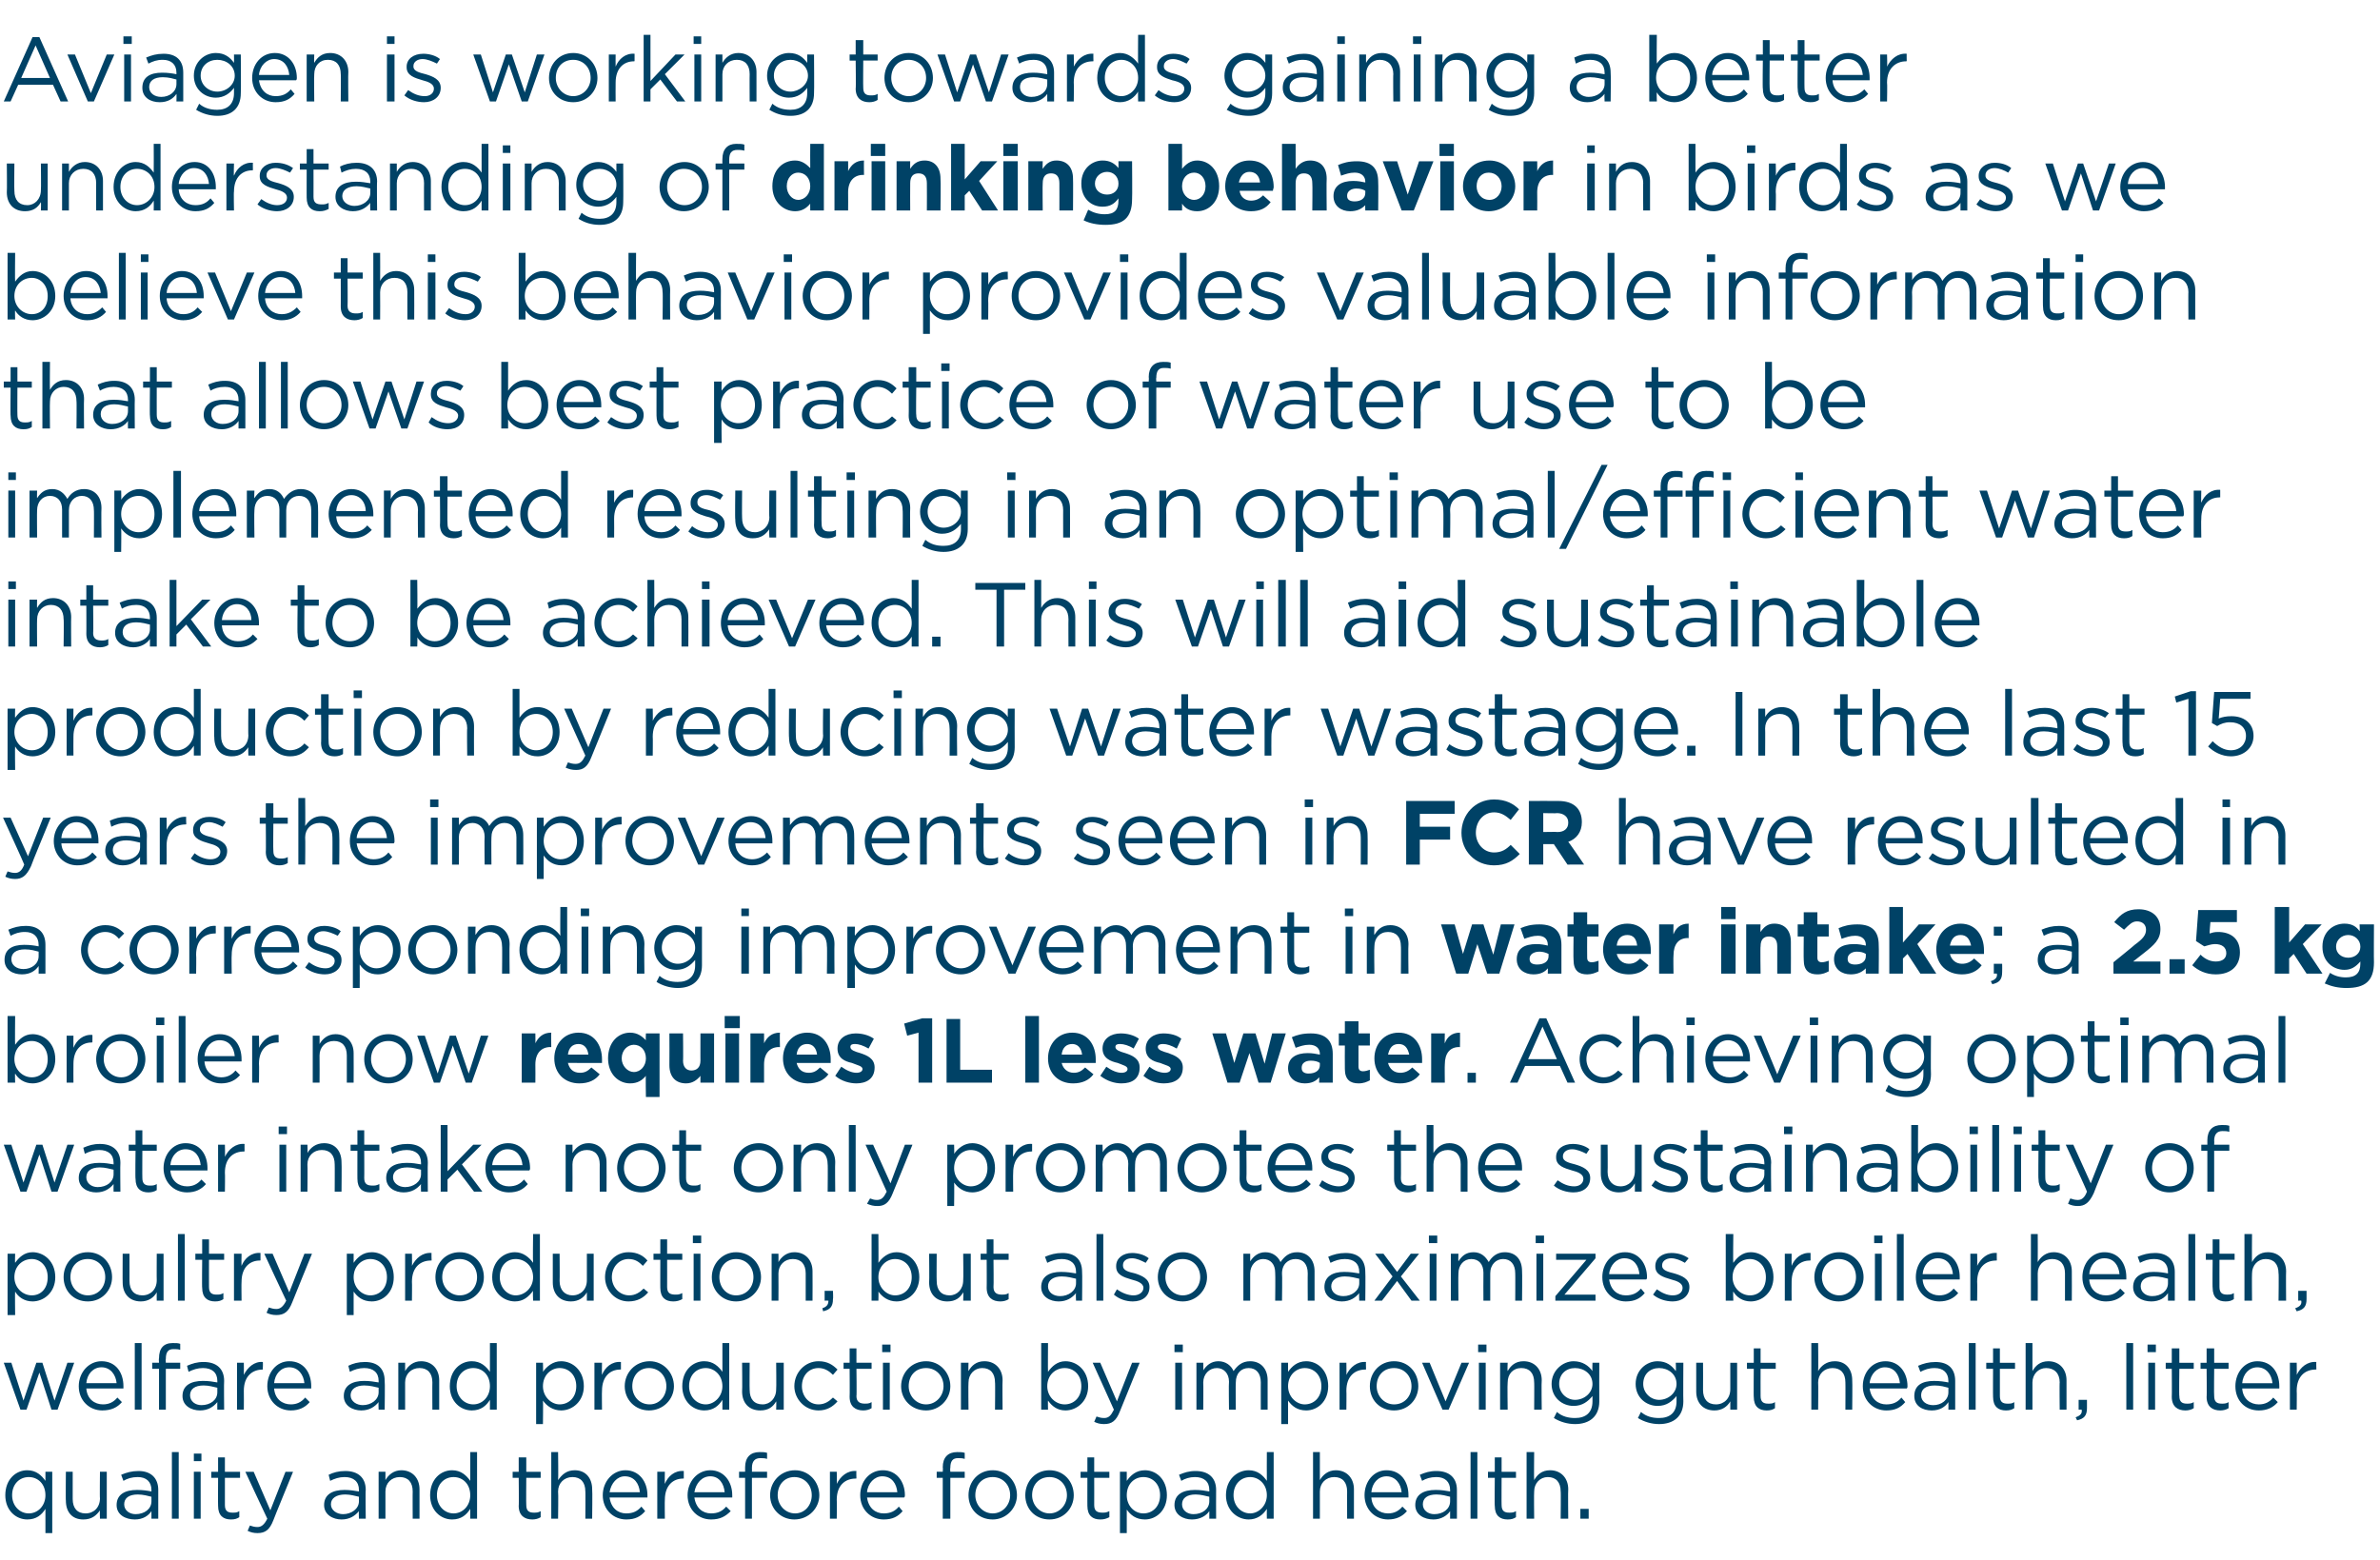
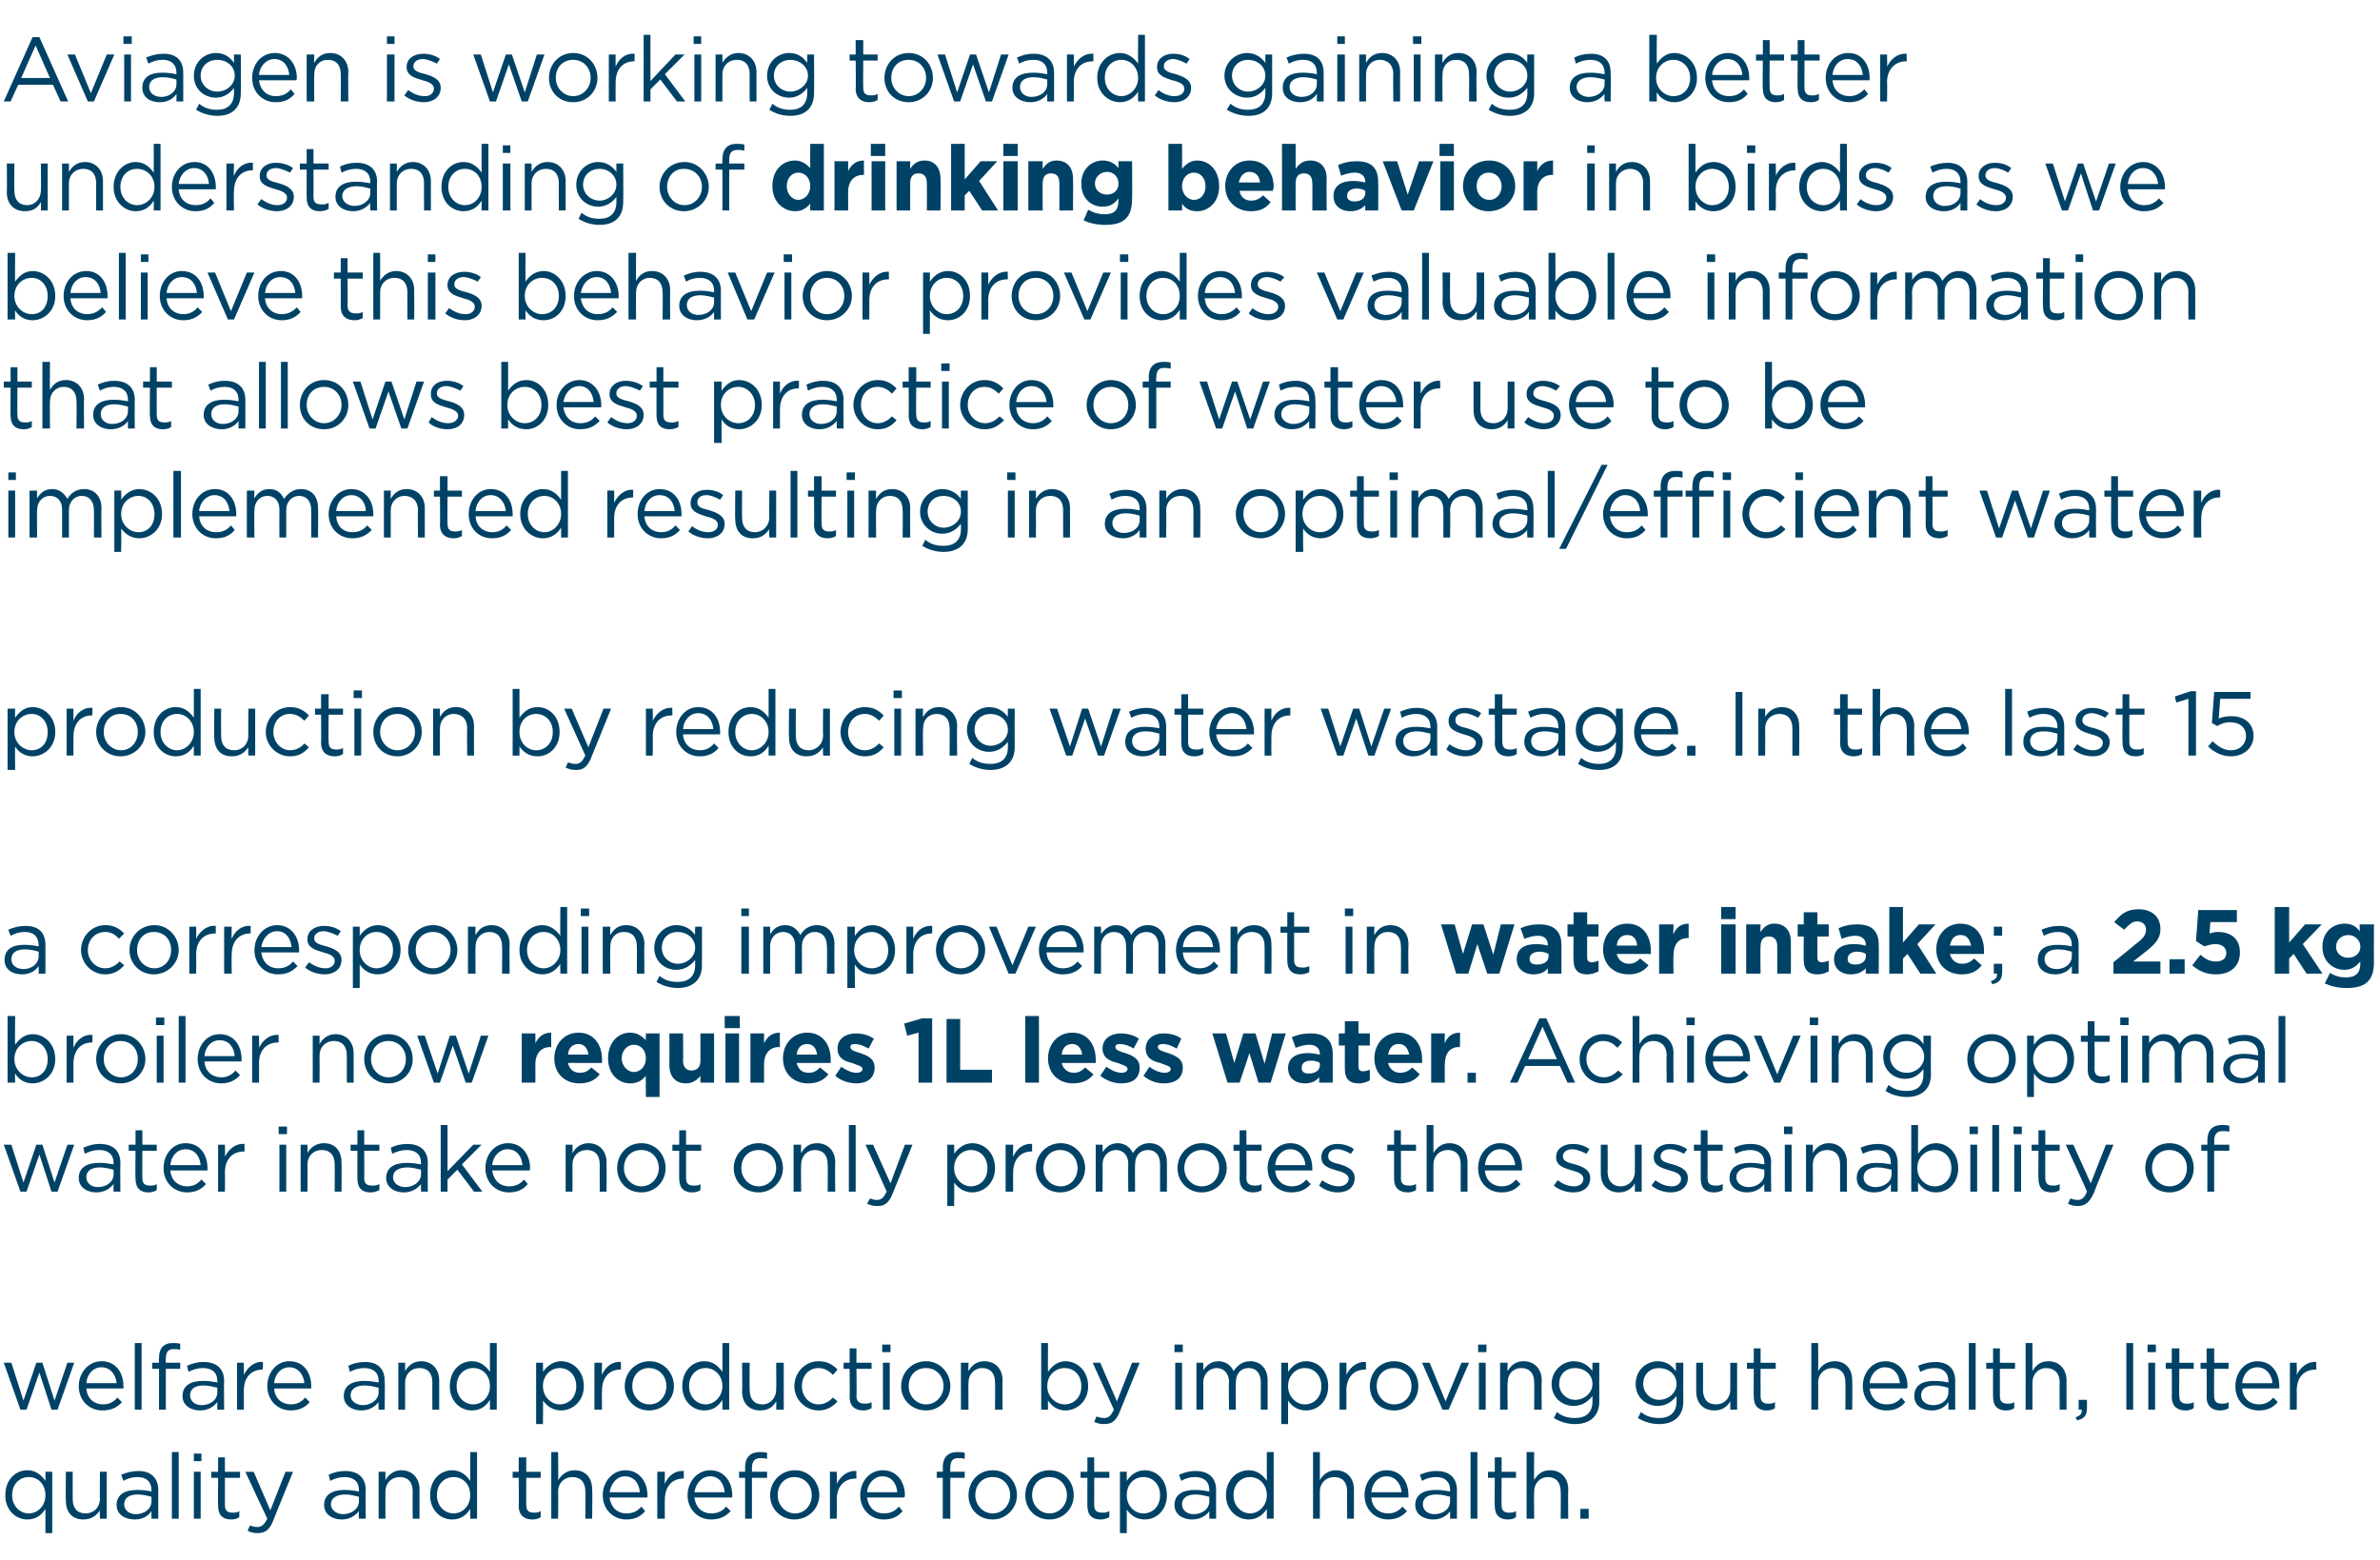
<svg xmlns="http://www.w3.org/2000/svg" version="1.1" width="314.3px" height="206px" viewBox="0 -1 314.3 206" style="top:-1px">
  <desc>Aviagen is working towards gaining a better understanding of drinking behavior in birds as we believe this behavior p</desc>
  <defs />
  <g id="Polygon103894">
-     <path d="m6 201.5v-3.2c-.5.8-1.2 1.4-2.4 1.4c-1.5 0-2.9-1.2-2.9-3.2c0-2.1 1.4-3.3 2.9-3.3c1.2 0 1.9.7 2.4 1.4v-1.2h.9v8.1h-.9zm-2.2-7.4c-1.2 0-2.2.9-2.2 2.4c0 1.4 1 2.4 2.2 2.4c1.2 0 2.2-1 2.2-2.4c0-1.5-1-2.4-2.2-2.4zm9.4-.7h.9v6.2h-.9s-.04-1.1 0-1.1c-.5.7-1.1 1.2-2.2 1.2c-1.5 0-2.3-1-2.3-2.5c-.04.03 0-3.8 0-3.8h.9s-.01 3.6 0 3.6c0 1.2.6 1.9 1.7 1.9c1.1 0 1.9-.8 1.9-2c-.04.03 0-3.5 0-3.5zm3.1 1.2l-.3-.8c.7-.3 1.4-.5 2.3-.5c1.6 0 2.6.9 2.6 2.5v3.8h-.9v-1c-.4.6-1.1 1.1-2.2 1.1c-1.2 0-2.4-.6-2.4-1.9c0-1.4 1.1-2 2.7-2c.8 0 1.4.1 1.9.2v-.2c0-1.1-.7-1.7-1.8-1.7c-.8 0-1.4.2-1.9.5zm.1 3.1c0 .8.7 1.3 1.5 1.3c1.2 0 2.1-.7 2.1-1.7v-.6c-.4-.1-1.1-.3-1.8-.3c-1.2 0-1.8.5-1.8 1.3zm6.3 1.9v-8.8h.9v8.8h-.9zm2.9-7.6v-1h1v1h-1zm0 7.6v-6.2h.9v6.2h-.9zm4.1-1.8c0 .8.4 1 1 1c.4 0 .6 0 .9-.2v.8c-.3.2-.6.3-1.1.3c-1 0-1.7-.5-1.7-1.8c-.02.04 0-3.7 0-3.7h-.9v-.8h.9v-1.9h.9v1.9h2v.8h-2v3.6zm6.4 2c-.5 1.3-1.1 1.7-2.1 1.7c-.5 0-.9-.1-1.3-.3l.3-.7c.3.1.6.2 1 .2c.5 0 .9-.3 1.3-1.1c-.04-.04-2.9-6.2-2.9-6.2h1.1l2.2 5.1l2-5.1h1s-2.62 6.38-2.6 6.4zm7.5-5.2l-.2-.8c.6-.3 1.3-.5 2.2-.5c1.7 0 2.7.9 2.7 2.5c-.05-.01 0 3.8 0 3.8h-.9s-.04-.96 0-1c-.5.6-1.2 1.1-2.3 1.1c-1.1 0-2.3-.6-2.3-1.9c0-1.4 1.1-2 2.7-2c.7 0 1.3.1 1.9.2v-.2c0-1.1-.7-1.7-1.9-1.7c-.7 0-1.3.2-1.9.5zm.1 3.1c0 .8.8 1.3 1.6 1.3c1.1 0 2.1-.7 2.1-1.7v-.6c-.5-.1-1.1-.3-1.8-.3c-1.2 0-1.9.5-1.9 1.3zm7.2 1.9h-.9v-6.2h.9v1.1c.4-.7 1.1-1.3 2.1-1.3c1.5 0 2.4 1.1 2.4 2.5v3.9h-.9s-.02-3.64 0-3.6c0-1.2-.6-1.9-1.7-1.9c-1.1 0-1.9.8-1.9 1.9v3.6zm11.2 0v-1.3c-.5.8-1.2 1.4-2.4 1.4c-1.5 0-2.9-1.2-2.9-3.2c0-2.1 1.4-3.3 2.9-3.3c1.2 0 1.9.7 2.4 1.4v-3.8h.9v8.8h-.9zm0-3.1c0-1.5-1-2.4-2.2-2.4c-1.2 0-2.2.9-2.2 2.4c0 1.4 1 2.4 2.2 2.4c1.2 0 2.2-1 2.2-2.4zm7.4 1.3c0 .8.4 1 1 1c.3 0 .6 0 .9-.2v.8c-.3.2-.7.3-1.1.3c-1 0-1.8-.5-1.8-1.8c.04.04 0-3.7 0-3.7h-.8v-.8h.8v-1.9h1v1.9h1.9v.8h-1.9s-.03 3.62 0 3.6zm4.2 1.8h-.9v-8.8h.9s.05 3.66 0 3.7c.5-.7 1.1-1.3 2.2-1.3c1.5 0 2.3 1.1 2.3 2.5c.05.03 0 3.9 0 3.9h-.9s.03-3.64 0-3.6c0-1.2-.6-1.9-1.7-1.9c-1.1 0-1.9.8-1.9 1.9c.05.03 0 3.6 0 3.6zm9-.7c.9 0 1.5-.3 2-.9l.5.6c-.6.7-1.3 1.1-2.5 1.1c-1.7 0-3.1-1.3-3.1-3.2c0-1.8 1.3-3.3 3-3.3c1.8 0 2.9 1.5 2.9 3.3v.3h-5c.2 1.4 1.1 2.1 2.2 2.1zm1.8-2.8c-.1-1.1-.7-2.1-2-2.1c-1 0-1.8.9-2 2.1h4zm3.3 3.5h-1v-6.2h1s-.03 1.6 0 1.6c.4-1 1.3-1.8 2.5-1.7v1s-.07-.04-.1 0c-1.3 0-2.4.9-2.4 2.8c-.03.01 0 2.5 0 2.5zm6.1-.7c.9 0 1.5-.3 2-.9l.6.6c-.7.7-1.4 1.1-2.6 1.1c-1.7 0-3.1-1.3-3.1-3.2c0-1.8 1.3-3.3 3-3.3c1.8 0 2.9 1.5 2.9 3.3v.3h-5c.2 1.4 1.1 2.1 2.2 2.1zm1.8-2.8c-.1-1.1-.7-2.1-1.9-2.1c-1.1 0-1.9.9-2.1 2.1h4zm5.6-2.7v.8h-2v5.4h-.9v-5.4h-.8v-.8h.8v-.6c0-1.3.7-2 1.9-2c.4 0 .7 0 1 .1v.8c-.3-.1-.6-.1-.9-.1c-.7 0-1.1.4-1.1 1.3c.02 0 0 .5 0 .5h2zm3.6 6.3c-1.8 0-3.2-1.4-3.2-3.2c0-1.8 1.4-3.3 3.3-3.3c1.8 0 3.2 1.5 3.2 3.3c0 1.7-1.4 3.2-3.3 3.2zm0-5.6c-1.3 0-2.2 1-2.2 2.4c0 1.3 1 2.4 2.3 2.4c1.3 0 2.2-1.1 2.2-2.4c0-1.4-1-2.4-2.3-2.4zm5.6 5.5h-.9v-6.2h.9s.04 1.6 0 1.6c.5-1 1.4-1.8 2.6-1.7c-.03-.03 0 1 0 1c0 0-.1-.04-.1 0c-1.4 0-2.5.9-2.5 2.8c.04.01 0 2.5 0 2.5zm6.2-.7c.9 0 1.5-.3 2-.9l.5.6c-.6.7-1.3 1.1-2.5 1.1c-1.7 0-3.1-1.3-3.1-3.2c0-1.8 1.2-3.3 3-3.3c1.8 0 2.9 1.5 2.9 3.3c0 .1 0 .2-.1.3h-4.9c.2 1.4 1.1 2.1 2.2 2.1zm1.8-2.8c-.1-1.1-.7-2.1-2-2.1c-1 0-1.9.9-2 2.1h4zm8.9-2.7v.8h-1.9v5.4h-1v-5.4h-.8v-.8h.8s.04-.55 0-.6c0-1.3.7-2 1.9-2c.4 0 .7 0 1 .1v.8c-.3-.1-.6-.1-.9-.1c-.7 0-1 .4-1 1.3c-.05 0 0 .5 0 .5h1.9zm3.7 6.3c-1.9 0-3.2-1.4-3.2-3.2c0-1.8 1.3-3.3 3.2-3.3c1.9 0 3.2 1.5 3.2 3.3c0 1.7-1.4 3.2-3.2 3.2zm0-5.6c-1.4 0-2.3 1-2.3 2.4c0 1.3 1 2.4 2.3 2.4c1.3 0 2.3-1.1 2.3-2.4c0-1.4-1-2.4-2.3-2.4zm7.5 5.6c-1.9 0-3.2-1.4-3.2-3.2c0-1.8 1.3-3.3 3.2-3.3c1.9 0 3.2 1.5 3.2 3.3c0 1.7-1.3 3.2-3.2 3.2zm0-5.6c-1.4 0-2.3 1-2.3 2.4c0 1.3 1 2.4 2.3 2.4c1.3 0 2.3-1.1 2.3-2.4c0-1.4-1-2.4-2.3-2.4zm5.9 3.7c0 .8.4 1 1.1 1c.3 0 .5 0 .9-.2v.8c-.4.2-.7.3-1.2.3c-1 0-1.7-.5-1.7-1.8c-.01.04 0-3.7 0-3.7h-.9v-.8h.9v-1.9h.9v1.9h2v.8h-2s.01 3.62 0 3.6zm6.7 1.9c-1.2 0-1.9-.6-2.4-1.3v3.1h-.9v-8.1h.9v1.2c.5-.7 1.2-1.4 2.4-1.4c1.5 0 2.9 1.2 2.9 3.3c0 2-1.4 3.2-2.9 3.2zm-.2-5.6c-1.2 0-2.2.9-2.2 2.4c0 1.4 1 2.4 2.2 2.4c1.2 0 2.2-.9 2.2-2.4c0-1.5-1-2.4-2.2-2.4zm5 .5l-.3-.8c.7-.3 1.3-.5 2.2-.5c1.7 0 2.7.9 2.7 2.5c-.02-.01 0 3.8 0 3.8h-.9v-1c-.4.6-1.2 1.1-2.3 1.1c-1.1 0-2.3-.6-2.3-1.9c0-1.4 1.1-2 2.7-2c.8 0 1.3.1 1.9.2v-.2c0-1.1-.7-1.7-1.9-1.7c-.7 0-1.3.2-1.8.5zm.1 3.1c0 .8.7 1.3 1.5 1.3c1.2 0 2.1-.7 2.1-1.7v-.6c-.5-.1-1.1-.3-1.8-.3c-1.2 0-1.8.5-1.8 1.3zm11.2 1.9s-.02-1.27 0-1.3c-.5.8-1.3 1.4-2.4 1.4c-1.5 0-3-1.2-3-3.2c0-2.1 1.5-3.3 3-3.3c1.2 0 1.9.7 2.4 1.4c-.02-.04 0-3.8 0-3.8h.9v8.8h-.9zm0-3.1c0-1.5-1.1-2.4-2.2-2.4c-1.2 0-2.2.9-2.2 2.4c0 1.4 1 2.4 2.2 2.4c1.1 0 2.2-1 2.2-2.4zm7 3.1h-.9v-8.8h.9s.01 3.66 0 3.7c.4-.7 1.1-1.3 2.1-1.3c1.5 0 2.4 1.1 2.4 2.5v3.9h-.9s-.01-3.64 0-3.6c0-1.2-.6-1.9-1.7-1.9c-1.1 0-1.9.8-1.9 1.9c.01.03 0 3.6 0 3.6zm9-.7c.8 0 1.4-.3 1.9-.9l.6.6c-.6.7-1.4 1.1-2.5 1.1c-1.7 0-3.1-1.3-3.1-3.2c0-1.8 1.2-3.3 2.9-3.3c1.9 0 2.9 1.5 2.9 3.3v.3h-4.9c.1 1.4 1.1 2.1 2.2 2.1zm1.8-2.8c-.1-1.1-.8-2.1-2-2.1c-1.1 0-1.9.9-2 2.1h4zm2.7-1.5l-.3-.8c.7-.3 1.3-.5 2.2-.5c1.7 0 2.7.9 2.7 2.5v3.8h-.9v-1c-.4.6-1.2 1.1-2.2 1.1c-1.2 0-2.4-.6-2.4-1.9c0-1.4 1.1-2 2.7-2c.8 0 1.3.1 1.9.2v-.2c0-1.1-.7-1.7-1.8-1.7c-.8 0-1.4.2-1.9.5zm.1 3.1c0 .8.7 1.3 1.5 1.3c1.2 0 2.1-.7 2.1-1.7v-.6c-.4-.1-1.1-.3-1.8-.3c-1.2 0-1.8.5-1.8 1.3zm6.3 1.9v-8.8h.9v8.8h-.9zm4.1-1.8c0 .8.4 1 1 1c.3 0 .6 0 .9-.2v.8c-.3.2-.6.3-1.1.3c-1 0-1.7-.5-1.7-1.8c-.04.04 0-3.7 0-3.7h-.9v-.8h.9v-1.9h.9v1.9h1.9v.8h-1.9s-.02 3.62 0 3.6zm4.3 1.8h-1v-8.8h1s-.04 3.66 0 3.7c.4-.7 1-1.3 2.1-1.3c1.5 0 2.4 1.1 2.4 2.5c-.04.03 0 3.9 0 3.9h-1s.04-3.64 0-3.6c0-1.2-.6-1.9-1.7-1.9c-1 0-1.8.8-1.8 1.9c-.04.03 0 3.6 0 3.6zm6.1 0v-1.3h1.1v1.3h-1.1z" stroke="none" fill="#004266" />
+     <path d="m6 201.5v-3.2c-.5.8-1.2 1.4-2.4 1.4c-1.5 0-2.9-1.2-2.9-3.2c0-2.1 1.4-3.3 2.9-3.3c1.2 0 1.9.7 2.4 1.4v-1.2h.9v8.1h-.9zm-2.2-7.4c-1.2 0-2.2.9-2.2 2.4c0 1.4 1 2.4 2.2 2.4c1.2 0 2.2-1 2.2-2.4c0-1.5-1-2.4-2.2-2.4zm9.4-.7h.9v6.2h-.9s-.04-1.1 0-1.1c-.5.7-1.1 1.2-2.2 1.2c-1.5 0-2.3-1-2.3-2.5c-.04.03 0-3.8 0-3.8h.9s-.01 3.6 0 3.6c0 1.2.6 1.9 1.7 1.9c1.1 0 1.9-.8 1.9-2c-.04.03 0-3.5 0-3.5zm3.1 1.2l-.3-.8c.7-.3 1.4-.5 2.3-.5c1.6 0 2.6.9 2.6 2.5v3.8h-.9v-1c-.4.6-1.1 1.1-2.2 1.1c-1.2 0-2.4-.6-2.4-1.9c0-1.4 1.1-2 2.7-2c.8 0 1.4.1 1.9.2v-.2c0-1.1-.7-1.7-1.8-1.7c-.8 0-1.4.2-1.9.5zm.1 3.1c0 .8.7 1.3 1.5 1.3c1.2 0 2.1-.7 2.1-1.7v-.6c-.4-.1-1.1-.3-1.8-.3c-1.2 0-1.8.5-1.8 1.3zm6.3 1.9v-8.8h.9v8.8h-.9zm2.9-7.6v-1h1v1h-1zm0 7.6v-6.2h.9v6.2h-.9zm4.1-1.8c0 .8.4 1 1 1c.4 0 .6 0 .9-.2v.8c-.3.2-.6.3-1.1.3c-1 0-1.7-.5-1.7-1.8c-.02.04 0-3.7 0-3.7h-.9v-.8h.9v-1.9h.9v1.9h2v.8h-2v3.6zm6.4 2c-.5 1.3-1.1 1.7-2.1 1.7c-.5 0-.9-.1-1.3-.3l.3-.7c.3.1.6.2 1 .2c.5 0 .9-.3 1.3-1.1c-.04-.04-2.9-6.2-2.9-6.2h1.1l2.2 5.1l2-5.1h1s-2.62 6.38-2.6 6.4zm7.5-5.2l-.2-.8c.6-.3 1.3-.5 2.2-.5c1.7 0 2.7.9 2.7 2.5c-.05-.01 0 3.8 0 3.8h-.9s-.04-.96 0-1c-.5.6-1.2 1.1-2.3 1.1c-1.1 0-2.3-.6-2.3-1.9c0-1.4 1.1-2 2.7-2c.7 0 1.3.1 1.9.2v-.2c0-1.1-.7-1.7-1.9-1.7c-.7 0-1.3.2-1.9.5zm.1 3.1c0 .8.8 1.3 1.6 1.3c1.1 0 2.1-.7 2.1-1.7v-.6c-.5-.1-1.1-.3-1.8-.3c-1.2 0-1.9.5-1.9 1.3zm7.2 1.9h-.9v-6.2h.9v1.1c.4-.7 1.1-1.3 2.1-1.3c1.5 0 2.4 1.1 2.4 2.5v3.9h-.9s-.02-3.64 0-3.6c0-1.2-.6-1.9-1.7-1.9c-1.1 0-1.9.8-1.9 1.9v3.6zm11.2 0v-1.3c-.5.8-1.2 1.4-2.4 1.4c-1.5 0-2.9-1.2-2.9-3.2c0-2.1 1.4-3.3 2.9-3.3c1.2 0 1.9.7 2.4 1.4v-3.8h.9v8.8h-.9m0-3.1c0-1.5-1-2.4-2.2-2.4c-1.2 0-2.2.9-2.2 2.4c0 1.4 1 2.4 2.2 2.4c1.2 0 2.2-1 2.2-2.4zm7.4 1.3c0 .8.4 1 1 1c.3 0 .6 0 .9-.2v.8c-.3.2-.7.3-1.1.3c-1 0-1.8-.5-1.8-1.8c.04.04 0-3.7 0-3.7h-.8v-.8h.8v-1.9h1v1.9h1.9v.8h-1.9s-.03 3.62 0 3.6zm4.2 1.8h-.9v-8.8h.9s.05 3.66 0 3.7c.5-.7 1.1-1.3 2.2-1.3c1.5 0 2.3 1.1 2.3 2.5c.05.03 0 3.9 0 3.9h-.9s.03-3.64 0-3.6c0-1.2-.6-1.9-1.7-1.9c-1.1 0-1.9.8-1.9 1.9c.05.03 0 3.6 0 3.6zm9-.7c.9 0 1.5-.3 2-.9l.5.6c-.6.7-1.3 1.1-2.5 1.1c-1.7 0-3.1-1.3-3.1-3.2c0-1.8 1.3-3.3 3-3.3c1.8 0 2.9 1.5 2.9 3.3v.3h-5c.2 1.4 1.1 2.1 2.2 2.1zm1.8-2.8c-.1-1.1-.7-2.1-2-2.1c-1 0-1.8.9-2 2.1h4zm3.3 3.5h-1v-6.2h1s-.03 1.6 0 1.6c.4-1 1.3-1.8 2.5-1.7v1s-.07-.04-.1 0c-1.3 0-2.4.9-2.4 2.8c-.03.01 0 2.5 0 2.5zm6.1-.7c.9 0 1.5-.3 2-.9l.6.6c-.7.7-1.4 1.1-2.6 1.1c-1.7 0-3.1-1.3-3.1-3.2c0-1.8 1.3-3.3 3-3.3c1.8 0 2.9 1.5 2.9 3.3v.3h-5c.2 1.4 1.1 2.1 2.2 2.1zm1.8-2.8c-.1-1.1-.7-2.1-1.9-2.1c-1.1 0-1.9.9-2.1 2.1h4zm5.6-2.7v.8h-2v5.4h-.9v-5.4h-.8v-.8h.8v-.6c0-1.3.7-2 1.9-2c.4 0 .7 0 1 .1v.8c-.3-.1-.6-.1-.9-.1c-.7 0-1.1.4-1.1 1.3c.02 0 0 .5 0 .5h2zm3.6 6.3c-1.8 0-3.2-1.4-3.2-3.2c0-1.8 1.4-3.3 3.3-3.3c1.8 0 3.2 1.5 3.2 3.3c0 1.7-1.4 3.2-3.3 3.2zm0-5.6c-1.3 0-2.2 1-2.2 2.4c0 1.3 1 2.4 2.3 2.4c1.3 0 2.2-1.1 2.2-2.4c0-1.4-1-2.4-2.3-2.4zm5.6 5.5h-.9v-6.2h.9s.04 1.6 0 1.6c.5-1 1.4-1.8 2.6-1.7c-.03-.03 0 1 0 1c0 0-.1-.04-.1 0c-1.4 0-2.5.9-2.5 2.8c.04.01 0 2.5 0 2.5zm6.2-.7c.9 0 1.5-.3 2-.9l.5.6c-.6.7-1.3 1.1-2.5 1.1c-1.7 0-3.1-1.3-3.1-3.2c0-1.8 1.2-3.3 3-3.3c1.8 0 2.9 1.5 2.9 3.3c0 .1 0 .2-.1.3h-4.9c.2 1.4 1.1 2.1 2.2 2.1zm1.8-2.8c-.1-1.1-.7-2.1-2-2.1c-1 0-1.9.9-2 2.1h4zm8.9-2.7v.8h-1.9v5.4h-1v-5.4h-.8v-.8h.8s.04-.55 0-.6c0-1.3.7-2 1.9-2c.4 0 .7 0 1 .1v.8c-.3-.1-.6-.1-.9-.1c-.7 0-1 .4-1 1.3c-.05 0 0 .5 0 .5h1.9zm3.7 6.3c-1.9 0-3.2-1.4-3.2-3.2c0-1.8 1.3-3.3 3.2-3.3c1.9 0 3.2 1.5 3.2 3.3c0 1.7-1.4 3.2-3.2 3.2zm0-5.6c-1.4 0-2.3 1-2.3 2.4c0 1.3 1 2.4 2.3 2.4c1.3 0 2.3-1.1 2.3-2.4c0-1.4-1-2.4-2.3-2.4zm7.5 5.6c-1.9 0-3.2-1.4-3.2-3.2c0-1.8 1.3-3.3 3.2-3.3c1.9 0 3.2 1.5 3.2 3.3c0 1.7-1.3 3.2-3.2 3.2zm0-5.6c-1.4 0-2.3 1-2.3 2.4c0 1.3 1 2.4 2.3 2.4c1.3 0 2.3-1.1 2.3-2.4c0-1.4-1-2.4-2.3-2.4zm5.9 3.7c0 .8.4 1 1.1 1c.3 0 .5 0 .9-.2v.8c-.4.2-.7.3-1.2.3c-1 0-1.7-.5-1.7-1.8c-.01.04 0-3.7 0-3.7h-.9v-.8h.9v-1.9h.9v1.9h2v.8h-2s.01 3.62 0 3.6zm6.7 1.9c-1.2 0-1.9-.6-2.4-1.3v3.1h-.9v-8.1h.9v1.2c.5-.7 1.2-1.4 2.4-1.4c1.5 0 2.9 1.2 2.9 3.3c0 2-1.4 3.2-2.9 3.2zm-.2-5.6c-1.2 0-2.2.9-2.2 2.4c0 1.4 1 2.4 2.2 2.4c1.2 0 2.2-.9 2.2-2.4c0-1.5-1-2.4-2.2-2.4zm5 .5l-.3-.8c.7-.3 1.3-.5 2.2-.5c1.7 0 2.7.9 2.7 2.5c-.02-.01 0 3.8 0 3.8h-.9v-1c-.4.6-1.2 1.1-2.3 1.1c-1.1 0-2.3-.6-2.3-1.9c0-1.4 1.1-2 2.7-2c.8 0 1.3.1 1.9.2v-.2c0-1.1-.7-1.7-1.9-1.7c-.7 0-1.3.2-1.8.5zm.1 3.1c0 .8.7 1.3 1.5 1.3c1.2 0 2.1-.7 2.1-1.7v-.6c-.5-.1-1.1-.3-1.8-.3c-1.2 0-1.8.5-1.8 1.3zm11.2 1.9s-.02-1.27 0-1.3c-.5.8-1.3 1.4-2.4 1.4c-1.5 0-3-1.2-3-3.2c0-2.1 1.5-3.3 3-3.3c1.2 0 1.9.7 2.4 1.4c-.02-.04 0-3.8 0-3.8h.9v8.8h-.9zm0-3.1c0-1.5-1.1-2.4-2.2-2.4c-1.2 0-2.2.9-2.2 2.4c0 1.4 1 2.4 2.2 2.4c1.1 0 2.2-1 2.2-2.4zm7 3.1h-.9v-8.8h.9s.01 3.66 0 3.7c.4-.7 1.1-1.3 2.1-1.3c1.5 0 2.4 1.1 2.4 2.5v3.9h-.9s-.01-3.64 0-3.6c0-1.2-.6-1.9-1.7-1.9c-1.1 0-1.9.8-1.9 1.9c.01.03 0 3.6 0 3.6zm9-.7c.8 0 1.4-.3 1.9-.9l.6.6c-.6.7-1.4 1.1-2.5 1.1c-1.7 0-3.1-1.3-3.1-3.2c0-1.8 1.2-3.3 2.9-3.3c1.9 0 2.9 1.5 2.9 3.3v.3h-4.9c.1 1.4 1.1 2.1 2.2 2.1zm1.8-2.8c-.1-1.1-.8-2.1-2-2.1c-1.1 0-1.9.9-2 2.1h4zm2.7-1.5l-.3-.8c.7-.3 1.3-.5 2.2-.5c1.7 0 2.7.9 2.7 2.5v3.8h-.9v-1c-.4.6-1.2 1.1-2.2 1.1c-1.2 0-2.4-.6-2.4-1.9c0-1.4 1.1-2 2.7-2c.8 0 1.3.1 1.9.2v-.2c0-1.1-.7-1.7-1.8-1.7c-.8 0-1.4.2-1.9.5zm.1 3.1c0 .8.7 1.3 1.5 1.3c1.2 0 2.1-.7 2.1-1.7v-.6c-.4-.1-1.1-.3-1.8-.3c-1.2 0-1.8.5-1.8 1.3zm6.3 1.9v-8.8h.9v8.8h-.9zm4.1-1.8c0 .8.4 1 1 1c.3 0 .6 0 .9-.2v.8c-.3.2-.6.3-1.1.3c-1 0-1.7-.5-1.7-1.8c-.04.04 0-3.7 0-3.7h-.9v-.8h.9v-1.9h.9v1.9h1.9v.8h-1.9s-.02 3.62 0 3.6zm4.3 1.8h-1v-8.8h1s-.04 3.66 0 3.7c.4-.7 1-1.3 2.1-1.3c1.5 0 2.4 1.1 2.4 2.5c-.04.03 0 3.9 0 3.9h-1s.04-3.64 0-3.6c0-1.2-.6-1.9-1.7-1.9c-1 0-1.8.8-1.8 1.9c-.04.03 0 3.6 0 3.6zm6.1 0v-1.3h1.1v1.3h-1.1z" stroke="none" fill="#004266" />
  </g>
  <g id="Polygon103893">
    <path d="m7.2 184l1.7-5h.9l-2.2 6.2h-.8l-1.6-4.9l-1.7 4.9h-.8L.5 179h1l1.6 5l1.7-5h.8l1.6 5zm6.4.5c.8 0 1.4-.3 1.9-.9l.6.6c-.6.7-1.4 1.1-2.6 1.1c-1.7 0-3.1-1.3-3.1-3.2c0-1.8 1.3-3.3 3-3.3c1.9 0 2.9 1.5 2.9 3.3v.3h-4.9c.1 1.4 1.1 2.1 2.2 2.1zm1.8-2.8c-.1-1.1-.8-2.1-2-2.1c-1.1 0-1.9.9-2 2.1h4zm2.4 3.5v-8.8h.9v8.8h-.9zm6-6.2v.8h-1.9v5.4h-.9v-5.4h-.9v-.8h.9s-.05-.55 0-.6c0-1.3.6-2 1.8-2c.5 0 .7 0 1 .1v.8c-.3-.1-.5-.1-.9-.1c-.7 0-1 .4-1 1.3c-.04 0 0 .5 0 .5h1.9zm1.1 1.2l-.2-.8c.7-.3 1.3-.5 2.2-.5c1.7 0 2.7.9 2.7 2.5c-.04-.01 0 3.8 0 3.8h-.9s-.02-.96 0-1c-.5.6-1.2 1.1-2.3 1.1c-1.1 0-2.3-.6-2.3-1.9c0-1.4 1.1-2 2.7-2c.8 0 1.3.1 1.9.2v-.2c0-1.1-.7-1.7-1.9-1.7c-.7 0-1.3.2-1.9.5zm.2 3.1c0 .8.7 1.3 1.5 1.3c1.2 0 2.1-.7 2.1-1.7v-.6c-.5-.1-1.1-.3-1.8-.3c-1.2 0-1.8.5-1.8 1.3zm7.1 1.9h-.9V179h.9s.02 1.6 0 1.6c.5-1 1.4-1.8 2.5-1.7c.05-.03 0 1 0 1c0 0-.02-.04 0 0c-1.4 0-2.5.9-2.5 2.8c.02.01 0 2.5 0 2.5zm6.2-.7c.8 0 1.4-.3 1.9-.9l.6.6c-.6.7-1.4 1.1-2.5 1.1c-1.7 0-3.1-1.3-3.1-3.2c0-1.8 1.2-3.3 2.9-3.3c1.9 0 2.9 1.5 2.9 3.3v.3h-4.9c.1 1.4 1.1 2.1 2.2 2.1zm1.8-2.8c-.1-1.1-.8-2.1-2-2.1c-1.1 0-1.9.9-2 2.1h4zm6-1.5l-.2-.8c.6-.3 1.3-.5 2.2-.5c1.7 0 2.6.9 2.6 2.5c.05-.01 0 3.8 0 3.8h-.8s-.04-.96 0-1c-.5.6-1.2 1.1-2.3 1.1c-1.1 0-2.3-.6-2.3-1.9c0-1.4 1.1-2 2.7-2c.7 0 1.3.1 1.9.2v-.2c0-1.1-.7-1.7-1.9-1.7c-.7 0-1.3.2-1.9.5zm.1 3.1c0 .8.8 1.3 1.6 1.3c1.1 0 2.1-.7 2.1-1.7v-.6c-.5-.1-1.1-.3-1.9-.3c-1.1 0-1.8.5-1.8 1.3zm7.2 1.9h-.9V179h.9v1.1c.4-.7 1.1-1.3 2.1-1.3c1.5 0 2.4 1.1 2.4 2.5v3.9h-.9s-.02-3.64 0-3.6c0-1.2-.6-1.9-1.7-1.9c-1.1 0-1.9.8-1.9 1.9v3.6zm11.2 0v-1.3c-.5.8-1.2 1.4-2.4 1.4c-1.5 0-2.9-1.2-2.9-3.2c0-2.1 1.4-3.3 2.9-3.3c1.2 0 1.9.7 2.4 1.4v-3.8h.9v8.8h-.9zm0-3.1c0-1.5-1-2.4-2.2-2.4c-1.2 0-2.2.9-2.2 2.4c0 1.4 1 2.4 2.2 2.4c1.2 0 2.2-1 2.2-2.4zm9.4 3.2c-1.1 0-1.9-.6-2.4-1.3c.04-.01 0 3.1 0 3.1h-.9V179h.9s.04 1.22 0 1.2c.5-.7 1.3-1.4 2.4-1.4c1.5 0 3 1.2 3 3.3c0 2-1.5 3.2-3 3.2zm-.2-5.6c-1.1 0-2.2.9-2.2 2.4c0 1.4 1.1 2.4 2.2 2.4c1.2 0 2.2-.9 2.2-2.4c0-1.5-1-2.4-2.2-2.4zm5.6 5.5h-1V179h1s-.03 1.6 0 1.6c.4-1 1.3-1.8 2.5-1.7v1s-.07-.04-.1 0c-1.3 0-2.4.9-2.4 2.8c-.03.01 0 2.5 0 2.5zm6.2.1c-1.8 0-3.2-1.4-3.2-3.2c0-1.8 1.4-3.3 3.3-3.3c1.8 0 3.2 1.5 3.2 3.3c0 1.7-1.4 3.2-3.3 3.2zm0-5.6c-1.3 0-2.2 1-2.2 2.4c0 1.3.9 2.4 2.3 2.4c1.3 0 2.2-1.1 2.2-2.4c0-1.4-1-2.4-2.3-2.4zm9.7 5.5v-1.3c-.5.8-1.2 1.4-2.4 1.4c-1.5 0-2.9-1.2-2.9-3.2c0-2.1 1.4-3.3 2.9-3.3c1.2 0 1.9.7 2.4 1.4v-3.8h.9v8.8h-.9zm0-3.1c0-1.5-1.1-2.4-2.2-2.4c-1.2 0-2.2.9-2.2 2.4c0 1.4 1 2.4 2.2 2.4c1.1 0 2.2-1 2.2-2.4zm7.1-3.1h1v6.2h-1s.04-1.1 0-1.1c-.4.7-1 1.2-2.1 1.2c-1.5 0-2.4-1-2.4-2.5c.04.03 0-3.8 0-3.8h1s-.03 3.6 0 3.6c0 1.2.6 1.9 1.7 1.9c1 0 1.8-.8 1.8-2c.04.03 0-3.5 0-3.5zm5.6 6.3c-1.8 0-3.2-1.5-3.2-3.2c0-1.8 1.4-3.3 3.2-3.3c1.2 0 1.9.5 2.5 1.1l-.6.7c-.5-.5-1.1-.9-1.9-.9c-1.3 0-2.2 1-2.2 2.4c0 1.3.9 2.4 2.2 2.4c.8 0 1.4-.4 1.9-.9l.6.5c-.6.7-1.4 1.2-2.5 1.2zm5-1.9c0 .8.5 1 1.1 1c.3 0 .6 0 .9-.2v.8c-.3.2-.7.3-1.1.3c-1 0-1.8-.5-1.8-1.8c.03.04 0-3.7 0-3.7h-.8v-.8h.8v-1.9h.9v1.9h2v.8h-2s.05 3.62 0 3.6zm3.4-5.8v-1h1.1v1h-1.1zm.1 7.6V179h.9v6.2h-.9zm5.7.1c-1.9 0-3.3-1.4-3.3-3.2c0-1.8 1.4-3.3 3.3-3.3c1.8 0 3.2 1.5 3.2 3.3c0 1.7-1.4 3.2-3.2 3.2zm0-5.6c-1.4 0-2.3 1-2.3 2.4c0 1.3 1 2.4 2.3 2.4c1.3 0 2.3-1.1 2.3-2.4c0-1.4-1-2.4-2.3-2.4zm5.6 5.5h-1V179h1s-.04 1.06 0 1.1c.4-.7 1-1.3 2.1-1.3c1.5 0 2.4 1.1 2.4 2.5c-.04.03 0 3.9 0 3.9h-1s.04-3.64 0-3.6c0-1.2-.6-1.9-1.7-1.9c-1 0-1.8.8-1.8 1.9c-.04.03 0 3.6 0 3.6zm15.8-3.1c0 2-1.5 3.2-3 3.2c-1.1 0-1.8-.6-2.3-1.3c-.03-.01 0 1.2 0 1.2h-.9v-8.8h.9s-.03 3.82 0 3.8c.5-.7 1.2-1.4 2.3-1.4c1.5 0 3 1.2 3 3.3zm-3.1-2.4c-1.2 0-2.3.9-2.3 2.4c0 1.4 1.1 2.4 2.3 2.4c1.2 0 2.2-.9 2.2-2.4c0-1.5-1-2.4-2.2-2.4zm7.3 5.7c-.5 1.3-1.1 1.7-2.1 1.7c-.5 0-.9-.1-1.3-.3l.3-.7c.3.1.6.2 1 .2c.6 0 .9-.3 1.3-1.1c-.03-.04-2.8-6.2-2.8-6.2h1l2.2 5.1l2-5.1h1l-2.6 6.4zm7.2-7.8v-1h1.1v1h-1.1zm.1 7.6V179h.9v6.2h-.9zm9.9-6.4c1.4 0 2.3 1 2.3 2.5v3.9h-.9s-.01-3.64 0-3.6c0-1.2-.6-1.9-1.6-1.9c-1 0-1.7.7-1.7 1.9c-.04 0 0 3.6 0 3.6h-.9s-.05-3.67 0-3.7c0-1.1-.7-1.8-1.6-1.8c-1 0-1.8.8-1.8 1.9c.03.04 0 3.6 0 3.6h-.9V179h.9s.03 1.02 0 1c.4-.6 1-1.2 2-1.2c1 0 1.7.6 2 1.3c.5-.7 1.1-1.3 2.2-1.3zm7.4 6.5c-1.2 0-1.9-.6-2.4-1.3v3.1h-.9V179h.9v1.2c.5-.7 1.2-1.4 2.4-1.4c1.5 0 2.9 1.2 2.9 3.3c0 2-1.4 3.2-2.9 3.2zm-.2-5.6c-1.1 0-2.2.9-2.2 2.4c0 1.4 1.1 2.4 2.2 2.4c1.2 0 2.2-.9 2.2-2.4c0-1.5-1-2.4-2.2-2.4zm5.5 5.5h-.9V179h.9s.03 1.6 0 1.6c.5-1 1.4-1.8 2.6-1.7c-.04-.03 0 1 0 1c0 0-.11-.04-.1 0c-1.4 0-2.5.9-2.5 2.8c.03.01 0 2.5 0 2.5zm6.3.1c-1.9 0-3.2-1.4-3.2-3.2c0-1.8 1.3-3.3 3.2-3.3c1.9 0 3.2 1.5 3.2 3.3c0 1.7-1.3 3.2-3.2 3.2zm0-5.6c-1.4 0-2.3 1-2.3 2.4c0 1.3 1 2.4 2.3 2.4c1.4 0 2.3-1.1 2.3-2.4c0-1.4-1-2.4-2.3-2.4zm8.9-.7h1l-2.7 6.2h-.8l-2.7-6.2h1l2.1 5.1l2.1-5.1zm2.2-1.4v-1h1.1v1h-1.1zm.1 7.6V179h.9v6.2h-.9zm3.8 0h-1V179h1s-.05 1.06 0 1.1c.4-.7 1-1.3 2.1-1.3c1.5 0 2.4 1.1 2.4 2.5c-.05.03 0 3.9 0 3.9h-1s.03-3.64 0-3.6c0-1.2-.6-1.9-1.7-1.9c-1.1 0-1.8.8-1.8 1.9c-.05.03 0 3.6 0 3.6zm8.9 1.9c-1 0-2-.3-2.8-.8l.4-.8c.7.6 1.5.8 2.4.8c1.4 0 2.3-.7 2.3-2.2v-.7c-.6.7-1.3 1.3-2.5 1.3c-1.5 0-2.9-1.1-2.9-2.9c0-1.8 1.5-3 2.9-3c1.2 0 2 .6 2.5 1.3c-.04-.01 0-1.1 0-1.1h.9s-.02 5.1 0 5.1c0 2-1.3 3-3.2 3zm0-7.4c-1.2 0-2.1.8-2.1 2.1c0 1.2 1 2.1 2.1 2.1c1.2 0 2.3-.9 2.3-2.1c0-1.3-1.1-2.1-2.3-2.1zm11.1 7.4c-1 0-2-.3-2.8-.8l.4-.8c.7.6 1.5.8 2.4.8c1.4 0 2.3-.7 2.3-2.2v-.7c-.6.7-1.3 1.3-2.5 1.3c-1.5 0-2.9-1.1-2.9-2.9c0-1.8 1.4-3 2.9-3c1.2 0 1.9.6 2.4 1.3c.05-.01 0-1.1 0-1.1h1s-.03 5.1 0 5.1c0 2-1.3 3-3.2 3zm0-7.4c-1.2 0-2.1.8-2.1 2.1c0 1.2 1 2.1 2.1 2.1c1.2 0 2.3-.9 2.3-2.1c0-1.3-1.1-2.1-2.3-2.1zm9.4-.7h.9v6.2h-.9v-1.1c-.4.7-1.1 1.2-2.1 1.2c-1.5 0-2.4-1-2.4-2.5V179h.9s.02 3.6 0 3.6c0 1.2.6 1.9 1.7 1.9c1.1 0 1.9-.8 1.9-2V179zm4 4.4c0 .8.4 1 1 1c.4 0 .6 0 .9-.2v.8c-.3.2-.6.3-1.1.3c-1 0-1.7-.5-1.7-1.8c-.03.04 0-3.7 0-3.7h-.9v-.8h.9v-1.9h.9v1.9h2v.8h-2s-.01 3.62 0 3.6zm7.6 1.8h-.9v-8.8h.9s.04 3.66 0 3.7c.4-.7 1.1-1.3 2.2-1.3c1.5 0 2.3 1.1 2.3 2.5c.04.03 0 3.9 0 3.9h-.9s.02-3.64 0-3.6c0-1.2-.6-1.9-1.7-1.9c-1.1 0-1.9.8-1.9 1.9c.04.03 0 3.6 0 3.6zm9-.7c.9 0 1.5-.3 2-.9l.5.6c-.6.7-1.3 1.1-2.5 1.1c-1.7 0-3.1-1.3-3.1-3.2c0-1.8 1.2-3.3 3-3.3c1.8 0 2.9 1.5 2.9 3.3c0 .1 0 .2-.1.3h-4.9c.2 1.4 1.1 2.1 2.2 2.1zm1.8-2.8c-.1-1.1-.7-2.1-2-2.1c-1 0-1.9.9-2 2.1h4zm2.7-1.5l-.3-.8c.7-.3 1.4-.5 2.3-.5c1.7 0 2.6.9 2.6 2.5v3.8h-.9s.02-.96 0-1c-.4.6-1.1 1.1-2.2 1.1c-1.2 0-2.3-.6-2.3-1.9c0-1.4 1-2 2.6-2c.8 0 1.4.1 1.9.2v-.2c0-1.1-.7-1.7-1.8-1.7c-.8 0-1.3.2-1.9.5zm.1 3.1c0 .8.7 1.3 1.6 1.3c1.1 0 2-.7 2-1.7v-.6c-.4-.1-1-.3-1.8-.3c-1.2 0-1.8.5-1.8 1.3zm6.3 1.9v-8.8h.9v8.8h-.9zm4.1-1.8c0 .8.4 1 1 1c.4 0 .6 0 .9-.2v.8c-.3.2-.6.3-1.1.3c-1 0-1.7-.5-1.7-1.8c-.02.04 0-3.7 0-3.7h-.9v-.8h.9v-1.9h.9v1.9h2v.8h-2v3.6zm4.3 1.8h-.9v-8.8h.9s-.01 3.66 0 3.7c.4-.7 1-1.3 2.1-1.3c1.5 0 2.4 1.1 2.4 2.5v3.9h-.9s-.04-3.64 0-3.6c0-1.2-.7-1.9-1.8-1.9c-1 0-1.8.8-1.8 1.9c-.01.03 0 3.6 0 3.6zm6.5 0c.04-.02-.4 0-.4 0v-1.3h1.1s.01 1.1 0 1.1c0 1-.4 1.4-1.3 1.6l-.2-.4c.6-.2.9-.5.8-1zm5.9 0v-8.8h.9v8.8h-.9zm2.8-7.6v-1h1.1v1h-1.1zm.1 7.6V179h.9v6.2h-.9zm4.1-1.8c0 .8.4 1 1 1c.3 0 .6 0 .9-.2v.8c-.3.2-.7.3-1.1.3c-1 0-1.8-.5-1.8-1.8c.03.04 0-3.7 0-3.7h-.8v-.8h.8v-1.9h1v1.9h1.9v.8h-1.9s-.05 3.62 0 3.6zm4.6 0c0 .8.4 1 1 1c.3 0 .6 0 .9-.2v.8c-.3.2-.7.3-1.1.3c-1 0-1.8-.5-1.8-1.8c.04.04 0-3.7 0-3.7h-.8v-.8h.8v-1.9h1v1.9h1.9v.8h-1.9s-.04 3.62 0 3.6zm5.9 1.1c.8 0 1.4-.3 1.9-.9l.6.6c-.6.7-1.4 1.1-2.5 1.1c-1.8 0-3.1-1.3-3.1-3.2c0-1.8 1.2-3.3 2.9-3.3c1.9 0 2.9 1.5 2.9 3.3v.3h-4.9c.1 1.4 1.1 2.1 2.2 2.1zm1.8-2.8c-.1-1.1-.8-2.1-2-2.1c-1.1 0-1.9.9-2 2.1h4zm3.2 3.5h-.9V179h.9s.03 1.6 0 1.6c.5-1 1.4-1.8 2.6-1.7c-.04-.03 0 1 0 1c0 0-.11-.04-.1 0c-1.4 0-2.5.9-2.5 2.8c.03.01 0 2.5 0 2.5z" stroke="none" fill="#004266" />
  </g>
  <g id="Polygon103892">
-     <path d="m4.3 170.9c-1.1 0-1.9-.6-2.3-1.3c-.04-.01 0 3.1 0 3.1h-1v-8.1h1s-.04 1.22 0 1.2c.5-.7 1.2-1.4 2.3-1.4c1.5 0 3 1.2 3 3.3c0 2-1.5 3.2-3 3.2zm-.1-5.6c-1.2 0-2.3.9-2.3 2.4c0 1.4 1.1 2.4 2.3 2.4c1.2 0 2.1-.9 2.1-2.4c0-1.5-1-2.4-2.1-2.4zm7.4 5.6c-1.9 0-3.2-1.4-3.2-3.2c0-1.8 1.3-3.3 3.2-3.3c1.9 0 3.2 1.5 3.2 3.3c0 1.7-1.3 3.2-3.2 3.2zm0-5.6c-1.4 0-2.3 1-2.3 2.4c0 1.3 1 2.4 2.3 2.4c1.4 0 2.3-1.1 2.3-2.4c0-1.4-1-2.4-2.3-2.4zm9.1-.7h.9v6.2h-.9s-.02-1.1 0-1.1c-.4.7-1.1 1.2-2.1 1.2c-1.5 0-2.4-1-2.4-2.5c-.02.03 0-3.8 0-3.8h.9v3.6c0 1.2.6 1.9 1.7 1.9c1.1 0 1.9-.8 1.9-2c-.02.03 0-3.5 0-3.5zm2.8 6.2V162h.9v8.8h-.9zm4.1-1.8c0 .8.4 1 1 1c.3 0 .6 0 .9-.2v.8c-.3.2-.6.3-1.1.3c-1 0-1.7-.5-1.7-1.8c-.04.04 0-3.7 0-3.7h-.9v-.8h.9v-1.9h.9v1.9h2v.8h-2s-.01 3.62 0 3.6zm4.3 1.8h-1v-6.2h1s-.03 1.6 0 1.6c.4-1 1.3-1.8 2.5-1.7v1s-.07-.04-.1 0c-1.3 0-2.4.9-2.4 2.8c-.03.01 0 2.5 0 2.5zm6.7.2c-.5 1.3-1.1 1.7-2.1 1.7c-.5 0-.9-.1-1.3-.3l.3-.7c.3.1.6.2 1 .2c.5 0 .9-.3 1.3-1.1c-.04-.04-2.9-6.2-2.9-6.2h1.1l2.2 5.1l2-5.1h1s-2.61 6.38-2.6 6.4zm10.5-.1c-1.2 0-1.9-.6-2.4-1.3v3.1h-.9v-8.1h.9v1.2c.5-.7 1.2-1.4 2.4-1.4c1.5 0 2.9 1.2 2.9 3.3c0 2-1.4 3.2-2.9 3.2zm-.2-5.6c-1.1 0-2.2.9-2.2 2.4c0 1.4 1.1 2.4 2.2 2.4c1.2 0 2.2-.9 2.2-2.4c0-1.5-1-2.4-2.2-2.4zm5.5 5.5h-.9v-6.2h.9s.03 1.6 0 1.6c.5-1 1.4-1.8 2.6-1.7c-.04-.03 0 1 0 1c0 0-.11-.04-.1 0c-1.4 0-2.5.9-2.5 2.8c.03.01 0 2.5 0 2.5zm6.3.1c-1.9 0-3.2-1.4-3.2-3.2c0-1.8 1.3-3.3 3.2-3.3c1.9 0 3.2 1.5 3.2 3.3c0 1.7-1.3 3.2-3.2 3.2zm0-5.6c-1.4 0-2.3 1-2.3 2.4c0 1.3 1 2.4 2.3 2.4c1.4 0 2.3-1.1 2.3-2.4c0-1.4-1-2.4-2.3-2.4zm9.7 5.5s-.05-1.27 0-1.3c-.6.8-1.3 1.4-2.4 1.4c-1.5 0-3-1.2-3-3.2c0-2.1 1.5-3.3 3-3.3c1.1 0 1.9.7 2.4 1.4c-.05-.04 0-3.8 0-3.8h.9v8.8h-.9zm0-3.1c0-1.5-1.1-2.4-2.3-2.4c-1.2 0-2.1.9-2.1 2.4c0 1.4 1 2.4 2.1 2.4c1.2 0 2.3-1 2.3-2.4zm7.1-3.1h.9v6.2h-.9v-1.1c-.4.7-1.1 1.2-2.1 1.2c-1.5 0-2.4-1-2.4-2.5v-3.8h.9s.03 3.6 0 3.6c0 1.2.7 1.9 1.7 1.9c1.1 0 1.9-.8 1.9-2v-3.5zm5.5 6.3c-1.8 0-3.1-1.5-3.1-3.2c0-1.8 1.3-3.3 3.1-3.3c1.2 0 2 .5 2.5 1.1l-.6.7c-.5-.5-1-.9-1.9-.9c-1.2 0-2.2 1-2.2 2.4c0 1.3 1 2.4 2.3 2.4c.8 0 1.4-.4 1.9-.9l.6.5c-.6.7-1.4 1.2-2.6 1.2zm5.1-1.9c0 .8.4 1 1.1 1c.3 0 .5 0 .9-.2v.8c-.4.2-.7.3-1.2.3c-1 0-1.7-.5-1.7-1.8c-.01.04 0-3.7 0-3.7h-.9v-.8h.9v-1.9h.9v1.9h2v.8h-2s.01 3.62 0 3.6zm3.4-5.8v-1h1.1v1h-1.1zm.1 7.6v-6.2h.9v6.2h-.9zm5.6.1c-1.8 0-3.2-1.4-3.2-3.2c0-1.8 1.4-3.3 3.2-3.3c1.9 0 3.3 1.5 3.3 3.3c0 1.7-1.4 3.2-3.3 3.2zm0-5.6c-1.3 0-2.2 1-2.2 2.4c0 1.3.9 2.4 2.2 2.4c1.4 0 2.3-1.1 2.3-2.4c0-1.4-1-2.4-2.3-2.4zm5.6 5.5h-.9v-6.2h.9s.02 1.06 0 1.1c.4-.7 1.1-1.3 2.1-1.3c1.5 0 2.4 1.1 2.4 2.5c.02.03 0 3.9 0 3.9h-.9v-3.6c0-1.2-.6-1.9-1.7-1.9c-1.1 0-1.9.8-1.9 1.9c.02.03 0 3.6 0 3.6zm6.6 0c-.02-.02-.5 0-.5 0v-1.3h1.1s.05 1.1 0 1.1c0 1-.4 1.4-1.3 1.6l-.1-.4c.6-.2.8-.5.8-1zm12-3.1c0 2-1.5 3.2-3 3.2c-1.1 0-1.9-.6-2.4-1.3c.03-.01 0 1.2 0 1.2h-.9V162h.9s.03 3.82 0 3.8c.5-.7 1.3-1.4 2.4-1.4c1.5 0 3 1.2 3 3.3zm-3.2-2.4c-1.1 0-2.2.9-2.2 2.4c0 1.4 1.1 2.4 2.2 2.4c1.2 0 2.2-.9 2.2-2.4c0-1.5-1-2.4-2.2-2.4zm9-.7h1v6.2h-1s.04-1.1 0-1.1c-.4.7-1 1.2-2.1 1.2c-1.5 0-2.4-1-2.4-2.5c.04.03 0-3.8 0-3.8h1s-.03 3.6 0 3.6c0 1.2.6 1.9 1.7 1.9c1 0 1.8-.8 1.8-2c.04.03 0-3.5 0-3.5zm4 4.4c0 .8.5 1 1.1 1c.3 0 .6 0 .9-.2v.8c-.3.2-.7.3-1.1.3c-1 0-1.8-.5-1.8-1.8c.02.04 0-3.7 0-3.7h-.8v-.8h.8v-1.9h.9v1.9h2v.8h-2s.04 3.62 0 3.6zm7.1-3.2l-.3-.8c.7-.3 1.4-.5 2.3-.5c1.7 0 2.6.9 2.6 2.5c.04-.01 0 3.8 0 3.8h-.8s-.05-.96 0-1c-.5.6-1.2 1.1-2.3 1.1c-1.1 0-2.3-.6-2.3-1.9c0-1.4 1.1-2 2.6-2c.8 0 1.4.1 2 .2v-.2c0-1.1-.7-1.7-1.9-1.7c-.7 0-1.3.2-1.9.5zm.1 3.1c0 .8.7 1.3 1.6 1.3c1.1 0 2.1-.7 2.1-1.7v-.6c-.5-.1-1.1-.3-1.9-.3c-1.1 0-1.8.5-1.8 1.3zm6.4 1.9V162h.9v8.8h-.9zm4.8.1c-.9 0-1.8-.3-2.5-.9l.4-.7c.7.5 1.5.8 2.2.8c.7 0 1.3-.4 1.3-1c0-.6-.8-.9-1.6-1.1c-1-.3-2-.6-2-1.7v-.1c0-1 .9-1.7 2.1-1.7c.7 0 1.6.2 2.2.7l-.4.6c-.6-.3-1.2-.6-1.8-.6c-.8 0-1.2.4-1.2.9v.1c0 .6.7.8 1.6 1c.9.3 1.9.7 1.9 1.8c0 1.2-.9 1.9-2.2 1.9zm6.6 0c-1.9 0-3.3-1.4-3.3-3.2c0-1.8 1.4-3.3 3.3-3.3c1.8 0 3.2 1.5 3.2 3.3c0 1.7-1.4 3.2-3.2 3.2zm0-5.6c-1.4 0-2.3 1-2.3 2.4c0 1.3 1 2.4 2.3 2.4c1.3 0 2.3-1.1 2.3-2.4c0-1.4-1-2.4-2.3-2.4zm15.1-.9c1.4 0 2.3 1 2.3 2.5v3.9h-.9s-.02-3.64 0-3.6c0-1.2-.6-1.9-1.6-1.9c-1 0-1.8.7-1.8 1.9c.05 0 0 3.6 0 3.6h-.9s.04-3.67 0-3.7c0-1.1-.6-1.8-1.6-1.8c-.9 0-1.7.8-1.7 1.9c.01.04 0 3.6 0 3.6h-.9v-6.2h.9v1c.4-.6 1-1.2 2-1.2c1 0 1.7.6 2 1.3c.5-.7 1.1-1.3 2.2-1.3zm4.4 1.4l-.3-.8c.7-.3 1.4-.5 2.3-.5c1.7 0 2.6.9 2.6 2.5c.04-.01 0 3.8 0 3.8h-.8s-.04-.96 0-1c-.5.6-1.2 1.1-2.3 1.1c-1.1 0-2.3-.6-2.3-1.9c0-1.4 1.1-2 2.6-2c.8 0 1.4.1 2 .2v-.2c0-1.1-.7-1.7-1.9-1.7c-.7 0-1.3.2-1.9.5zm.1 3.1c0 .8.7 1.3 1.6 1.3c1.1 0 2.1-.7 2.1-1.7v-.6c-.5-.1-1.1-.3-1.9-.3c-1.1 0-1.8.5-1.8 1.3zm11.7 1.9h-1.1l-1.9-2.6l-2 2.6h-1l2.4-3.2l-2.3-3h1.1l1.8 2.4l1.8-2.4h1.1l-2.4 3l2.5 3.2zm1.2-7.6v-1h1.1v1h-1.1zm.1 7.6v-6.2h.9v6.2h-.9zm9.9-6.4c1.5 0 2.3 1 2.3 2.5c.04.04 0 3.9 0 3.9h-.9s.02-3.64 0-3.6c0-1.2-.6-1.9-1.6-1.9c-.9 0-1.7.7-1.7 1.9c-.01 0 0 3.6 0 3.6h-.9s-.02-3.67 0-3.7c0-1.1-.6-1.8-1.6-1.8c-1 0-1.7.8-1.7 1.9c-.04.04 0 3.6 0 3.6h-1v-6.2h1s-.04 1.02 0 1c.4-.6.9-1.2 2-1.2c1 0 1.6.6 2 1.3c.4-.7 1.1-1.3 2.1-1.3zm4.1-1.2v-1h1.1v1h-1.1zm.1 7.6v-6.2h.9v6.2h-.9zm2.6-5.4v-.8h5.2v.6l-4.1 4.8h4.1v.8h-5.3v-.6l4.1-4.8h-4zm9.2 4.7c.9 0 1.5-.3 2-.9l.5.6c-.6.7-1.3 1.1-2.5 1.1c-1.7 0-3.1-1.3-3.1-3.2c0-1.8 1.2-3.3 3-3.3c1.8 0 2.9 1.5 2.9 3.3c0 .1 0 .2-.1.3h-4.9c.2 1.4 1.1 2.1 2.2 2.1zm1.8-2.8c-.1-1.1-.7-2.1-2-2.1c-1 0-1.9.9-2 2.1h4zm4.4 3.6c-.9 0-1.9-.3-2.6-.9l.5-.7c.7.5 1.4.8 2.1.8c.8 0 1.3-.4 1.3-1c0-.6-.7-.9-1.5-1.1c-1-.3-2.1-.6-2.1-1.7v-.1c0-1 .9-1.7 2.1-1.7c.8 0 1.6.2 2.3.7l-.5.6c-.5-.3-1.2-.6-1.8-.6c-.7 0-1.2.4-1.2.9v.1c0 .6.8.8 1.6 1c1 .3 2 .7 2 1.8c0 1.2-1 1.9-2.2 1.9zm13.3-3.2c0 2-1.5 3.2-3 3.2c-1.1 0-1.9-.6-2.3-1.3c-.05-.01 0 1.2 0 1.2h-1V162h1s-.05 3.82 0 3.8c.5-.7 1.2-1.4 2.3-1.4c1.5 0 3 1.2 3 3.3zm-3.1-2.4c-1.2 0-2.3.9-2.3 2.4c0 1.4 1.1 2.4 2.3 2.4c1.2 0 2.1-.9 2.1-2.4c0-1.5-1-2.4-2.1-2.4zm5.5 5.5h-.9v-6.2h.9s-.02 1.6 0 1.6c.4-1 1.3-1.8 2.5-1.7v1s-.06-.04-.1 0c-1.3 0-2.4.9-2.4 2.8c-.02.01 0 2.5 0 2.5zm6.2.1c-1.8 0-3.2-1.4-3.2-3.2c0-1.8 1.4-3.3 3.3-3.3c1.8 0 3.2 1.5 3.2 3.3c0 1.7-1.4 3.2-3.3 3.2zm0-5.6c-1.3 0-2.2 1-2.2 2.4c0 1.3 1 2.4 2.3 2.4c1.3 0 2.2-1.1 2.2-2.4c0-1.4-.9-2.4-2.3-2.4zm4.7-2.1v-1h1.1v1h-1.1zm.1 7.6v-6.2h.9v6.2h-.9zm2.9 0V162h.9v8.8h-.9zm5.6-.7c.8 0 1.4-.3 1.9-.9l.6.6c-.6.7-1.4 1.1-2.5 1.1c-1.7 0-3.1-1.3-3.1-3.2c0-1.8 1.2-3.3 2.9-3.3c1.9 0 2.9 1.5 2.9 3.3v.3h-4.9c.1 1.4 1.1 2.1 2.2 2.1zm1.8-2.8c-.1-1.1-.7-2.1-2-2.1c-1.1 0-1.9.9-2 2.1h4zm3.2 3.5h-.9v-6.2h.9s.04 1.6 0 1.6c.5-1 1.4-1.8 2.6-1.7c-.02-.03 0 1 0 1c0 0-.1-.04-.1 0c-1.4 0-2.5.9-2.5 2.8c.04.01 0 2.5 0 2.5zm8 0h-.9V162h.9s.02 3.66 0 3.7c.4-.7 1.1-1.3 2.1-1.3c1.5 0 2.4 1.1 2.4 2.5c.02.03 0 3.9 0 3.9h-.9v-3.6c0-1.2-.6-1.9-1.7-1.9c-1.1 0-1.9.8-1.9 1.9c.02.03 0 3.6 0 3.6zm9-.7c.8 0 1.4-.3 1.9-.9l.6.6c-.6.7-1.4 1.1-2.5 1.1c-1.7 0-3.1-1.3-3.1-3.2c0-1.8 1.2-3.3 2.9-3.3c1.9 0 2.9 1.5 2.9 3.3v.3h-4.9c.1 1.4 1.1 2.1 2.2 2.1zm1.8-2.8c-.1-1.1-.7-2.1-2-2.1c-1.1 0-1.9.9-2 2.1h4zm2.7-1.5l-.3-.8c.7-.3 1.4-.5 2.3-.5c1.6 0 2.6.9 2.6 2.5v3.8h-.9v-1c-.4.6-1.1 1.1-2.2 1.1c-1.2 0-2.4-.6-2.4-1.9c0-1.4 1.1-2 2.7-2c.8 0 1.4.1 1.9.2v-.2c0-1.1-.7-1.7-1.8-1.7c-.8 0-1.3.2-1.9.5zm.1 3.1c0 .8.7 1.3 1.5 1.3c1.2 0 2.1-.7 2.1-1.7v-.6c-.4-.1-1-.3-1.8-.3c-1.2 0-1.8.5-1.8 1.3zm6.3 1.9V162h.9v8.8h-.9zm4.1-1.8c0 .8.4 1 1 1c.3 0 .6 0 .9-.2v.8c-.3.2-.6.3-1.1.3c-1 0-1.7-.5-1.7-1.8c-.04.04 0-3.7 0-3.7h-.9v-.8h.9v-1.9h.9v1.9h2v.8h-2s-.01 3.62 0 3.6zm4.3 1.8h-1V162h1s-.03 3.66 0 3.7c.4-.7 1-1.3 2.1-1.3c1.5 0 2.4 1.1 2.4 2.5c-.03.03 0 3.9 0 3.9h-1s.05-3.64 0-3.6c0-1.2-.6-1.9-1.7-1.9c-1 0-1.8.8-1.8 1.9c-.03.03 0 3.6 0 3.6zm6.5 0c.02-.02-.4 0-.4 0v-1.3h1.1v1.1c0 1-.4 1.4-1.3 1.6l-.2-.4c.6-.2.9-.5.8-1z" stroke="none" fill="#004266" />
-   </g>
+     </g>
  <g id="Polygon103891">
    <path d="m7.2 155.2l1.7-5h.9l-2.2 6.2h-.8l-1.6-4.9l-1.7 4.9h-.8l-2.2-6.2h1l1.6 5l1.7-5h.8l1.6 5zm4-3.8l-.2-.8c.7-.3 1.3-.5 2.2-.5c1.7 0 2.7.9 2.7 2.5c-.04-.01 0 3.8 0 3.8h-.9s-.02-.96 0-1c-.5.6-1.2 1.1-2.3 1.1c-1.1 0-2.3-.6-2.3-1.9c0-1.4 1.1-2 2.7-2c.8 0 1.3.1 1.9.2v-.2c0-1.1-.7-1.7-1.9-1.7c-.7 0-1.3.2-1.9.5zm.2 3.1c0 .8.7 1.3 1.5 1.3c1.2 0 2.1-.7 2.1-1.7v-.6c-.5-.1-1.1-.3-1.8-.3c-1.2 0-1.8.5-1.8 1.3zm7.4.1c0 .8.4 1 1 1c.3 0 .6 0 .9-.2v.8c-.3.2-.7.3-1.1.3c-1 0-1.7-.5-1.7-1.8c-.05.04 0-3.7 0-3.7h-.9v-.8h.9v-1.9h.9v1.9h1.9v.8h-1.9s-.02 3.62 0 3.6zm5.9 1.1c.8 0 1.4-.3 1.9-.9l.6.6c-.6.7-1.4 1.1-2.5 1.1c-1.7 0-3.1-1.3-3.1-3.2c0-1.8 1.2-3.3 2.9-3.3c1.9 0 2.9 1.5 2.9 3.3v.3h-4.9c.1 1.4 1.1 2.1 2.2 2.1zm1.8-2.8c-.1-1.1-.7-2.1-2-2.1c-1.1 0-1.9.9-2 2.1h4zm3.2 3.5h-.9v-6.2h.9s.04 1.6 0 1.6c.5-1 1.4-1.8 2.6-1.7c-.02-.03 0 1 0 1c0 0-.1-.04-.1 0c-1.4 0-2.5.9-2.5 2.8c.04.01 0 2.5 0 2.5zm7.1-7.6v-1h1.1v1h-1.1zm.1 7.6v-6.2h.9v6.2h-.9zm3.7 0h-.9v-6.2h.9s.04 1.06 0 1.1c.4-.7 1.1-1.3 2.2-1.3c1.5 0 2.3 1.1 2.3 2.5c.04.03 0 3.9 0 3.9h-.9s.02-3.64 0-3.6c0-1.2-.6-1.9-1.7-1.9c-1.1 0-1.9.8-1.9 1.9c.04.03 0 3.6 0 3.6zm7.5-1.8c0 .8.4 1 1.1 1c.3 0 .5 0 .9-.2v.8c-.4.2-.7.3-1.2.3c-1 0-1.7-.5-1.7-1.8c-.01.04 0-3.7 0-3.7h-.9v-.8h.9v-1.9h.9v1.9h2v.8h-2s.02 3.62 0 3.6zm3.7-3.2l-.2-.8c.6-.3 1.3-.5 2.2-.5c1.7 0 2.7.9 2.7 2.5c-.04-.01 0 3.8 0 3.8h-.9s-.03-.96 0-1c-.5.6-1.2 1.1-2.3 1.1c-1.1 0-2.3-.6-2.3-1.9c0-1.4 1.1-2 2.7-2c.8 0 1.3.1 1.9.2v-.2c0-1.1-.7-1.7-1.9-1.7c-.7 0-1.3.2-1.9.5zm.1 3.1c0 .8.8 1.3 1.6 1.3c1.1 0 2.1-.7 2.1-1.7v-.6c-.5-.1-1.1-.3-1.8-.3c-1.2 0-1.9.5-1.9 1.3zm11.8 1.9h-1.1l-2.2-2.9l-1.3 1.3v1.6h-.9v-8.8h.9v6.1l3.4-3.5h1.1l-2.6 2.6l2.7 3.6zm3.5-.7c.9 0 1.5-.3 2-.9l.5.6c-.6.7-1.3 1.1-2.5 1.1c-1.7 0-3.1-1.3-3.1-3.2c0-1.8 1.2-3.3 3-3.3c1.8 0 2.9 1.5 2.9 3.3c0 .1 0 .2-.1.3H65c.2 1.4 1.1 2.1 2.2 2.1zm1.8-2.8c-.1-1.1-.7-2.1-2-2.1c-1 0-1.9.9-2 2.1h4zm6.6 3.5h-.9v-6.2h.9s.02 1.06 0 1.1c.4-.7 1.1-1.3 2.1-1.3c1.5 0 2.4 1.1 2.4 2.5c.02.03 0 3.9 0 3.9h-.9s-.01-3.64 0-3.6c0-1.2-.6-1.9-1.7-1.9c-1.1 0-1.9.8-1.9 1.9c.02.03 0 3.6 0 3.6zm9.1.1c-1.9 0-3.2-1.4-3.2-3.2c0-1.8 1.3-3.3 3.2-3.3c1.9 0 3.2 1.5 3.2 3.3c0 1.7-1.3 3.2-3.2 3.2zm0-5.6c-1.4 0-2.3 1-2.3 2.4c0 1.3 1 2.4 2.3 2.4c1.3 0 2.3-1.1 2.3-2.4c0-1.4-1-2.4-2.3-2.4zm5.9 3.7c0 .8.4 1 1 1c.4 0 .6 0 .9-.2v.8c-.3.2-.6.3-1.1.3c-1 0-1.7-.5-1.7-1.8c-.02.04 0-3.7 0-3.7h-.9v-.8h.9v-1.9h.9v1.9h2v.8h-2v3.6zm9.6 1.9c-1.9 0-3.3-1.4-3.3-3.2c0-1.8 1.4-3.3 3.3-3.3c1.8 0 3.2 1.5 3.2 3.3c0 1.7-1.4 3.2-3.2 3.2zm0-5.6c-1.4 0-2.3 1-2.3 2.4c0 1.3 1 2.4 2.3 2.4c1.3 0 2.3-1.1 2.3-2.4c0-1.4-1-2.4-2.3-2.4zm5.6 5.5h-1v-6.2h1s-.04 1.06 0 1.1c.4-.7 1-1.3 2.1-1.3c1.5 0 2.4 1.1 2.4 2.5c-.04.03 0 3.9 0 3.9h-1s.04-3.64 0-3.6c0-1.2-.6-1.9-1.7-1.9c-1 0-1.8.8-1.8 1.9c-.04.03 0 3.6 0 3.6zm6.3 0v-8.8h.9v8.8h-.9zm5.8.2c-.5 1.3-1.1 1.7-2 1.7c-.6 0-.9-.1-1.4-.3l.4-.7c.3.1.5.2.9.2c.6 0 .9-.3 1.3-1.1c0-.04-2.8-6.2-2.8-6.2h1l2.3 5.1l1.9-5.1h1s-2.57 6.38-2.6 6.4zm10.5-.1c-1.1 0-1.9-.6-2.4-1.3c.04-.01 0 3.1 0 3.1h-.9v-8.1h.9s.04 1.22 0 1.2c.5-.7 1.3-1.4 2.4-1.4c1.5 0 3 1.2 3 3.3c0 2-1.5 3.2-3 3.2zm-.2-5.6c-1.1 0-2.2.9-2.2 2.4c0 1.4 1.1 2.4 2.2 2.4c1.2 0 2.2-.9 2.2-2.4c0-1.5-1-2.4-2.2-2.4zm5.6 5.5h-1v-6.2h1s-.03 1.6 0 1.6c.4-1 1.3-1.8 2.5-1.7v1s-.07-.04-.1 0c-1.3 0-2.4.9-2.4 2.8c-.03.01 0 2.5 0 2.5zm6.2.1c-1.8 0-3.2-1.4-3.2-3.2c0-1.8 1.4-3.3 3.3-3.3c1.8 0 3.2 1.5 3.2 3.3c0 1.7-1.4 3.2-3.3 3.2zm0-5.6c-1.3 0-2.2 1-2.2 2.4c0 1.3.9 2.4 2.3 2.4c1.3 0 2.2-1.1 2.2-2.4c0-1.4-1-2.4-2.3-2.4zm11.8-.9c1.4 0 2.3 1 2.3 2.5c.02.04 0 3.9 0 3.9h-.9s-.01-3.64 0-3.6c0-1.2-.6-1.9-1.6-1.9c-1 0-1.7.7-1.7 1.9c-.03 0 0 3.6 0 3.6h-.9s-.04-3.67 0-3.7c0-1.1-.7-1.8-1.6-1.8c-1 0-1.8.8-1.8 1.9c.03.04 0 3.6 0 3.6h-.9v-6.2h.9s.03 1.02 0 1c.4-.6 1-1.2 2-1.2c1 0 1.7.6 2 1.3c.5-.7 1.1-1.3 2.2-1.3zm6.9 6.5c-1.8 0-3.2-1.4-3.2-3.2c0-1.8 1.4-3.3 3.2-3.3c1.9 0 3.3 1.5 3.3 3.3c0 1.7-1.4 3.2-3.3 3.2zm0-5.6c-1.3 0-2.3 1-2.3 2.4c0 1.3 1 2.4 2.3 2.4c1.4 0 2.3-1.1 2.3-2.4c0-1.4-1-2.4-2.3-2.4zm5.9 3.7c0 .8.5 1 1.1 1c.3 0 .6 0 .9-.2v.8c-.3.2-.7.3-1.1.3c-1 0-1.8-.5-1.8-1.8c.02.04 0-3.7 0-3.7h-.8v-.8h.8v-1.9h.9v1.9h2v.8h-2s.04 3.62 0 3.6zm6 1.1c.8 0 1.4-.3 1.9-.9l.6.6c-.6.7-1.4 1.1-2.6 1.1c-1.7 0-3.1-1.3-3.1-3.2c0-1.8 1.3-3.3 3-3.3c1.8 0 2.9 1.5 2.9 3.3v.3h-4.9c.1 1.4 1.1 2.1 2.2 2.1zm1.8-2.8c-.1-1.1-.8-2.1-2-2.1c-1.1 0-1.9.9-2 2.1h4zm4.3 3.6c-.9 0-1.8-.3-2.5-.9l.4-.7c.7.5 1.5.8 2.2.8c.7 0 1.3-.4 1.3-1c0-.6-.8-.9-1.6-1.1c-1-.3-2-.6-2-1.7v-.1c0-1 .9-1.7 2.1-1.7c.7 0 1.6.2 2.2.7l-.4.6c-.6-.3-1.2-.6-1.8-.6c-.8 0-1.2.4-1.2.9v.1c0 .6.7.8 1.6 1c.9.3 1.9.7 1.9 1.8c0 1.2-.9 1.9-2.2 1.9zm8.3-1.9c0 .8.4 1 1.1 1c.3 0 .5 0 .9-.2v.8c-.4.2-.7.3-1.1.3c-1 0-1.8-.5-1.8-1.8V151h-.9v-.8h.9v-1.9h.9v1.9h2v.8h-2s.03 3.62 0 3.6zm4.3 1.8h-.9v-8.8h.9s.01 3.66 0 3.7c.4-.7 1.1-1.3 2.1-1.3c1.5 0 2.4 1.1 2.4 2.5v3.9h-.9s-.01-3.64 0-3.6c0-1.2-.6-1.9-1.7-1.9c-1.1 0-1.9.8-1.9 1.9c.01.03 0 3.6 0 3.6zm9-.7c.8 0 1.4-.3 1.9-.9l.6.6c-.6.7-1.4 1.1-2.5 1.1c-1.8 0-3.1-1.3-3.1-3.2c0-1.8 1.2-3.3 2.9-3.3c1.9 0 2.9 1.5 2.9 3.3v.3h-4.9c.1 1.4 1.1 2.1 2.2 2.1zm1.8-2.8c-.1-1.1-.8-2.1-2-2.1c-1.1 0-1.9.9-2 2.1h4zm7.7 3.6c-.9 0-1.9-.3-2.6-.9l.5-.7c.7.5 1.4.8 2.2.8c.7 0 1.2-.4 1.2-1c0-.6-.7-.9-1.5-1.1c-1-.3-2.1-.6-2.1-1.7v-.1c0-1 .9-1.7 2.2-1.7c.7 0 1.6.2 2.2.7l-.4.6c-.6-.3-1.3-.6-1.9-.6c-.7 0-1.2.4-1.2.9v.1c0 .6.8.8 1.6 1c1 .3 2 .7 2 1.8c0 1.2-.9 1.9-2.2 1.9zm8.1-6.3h.9v6.2h-.9v-1.1c-.4.7-1.1 1.2-2.1 1.2c-1.5 0-2.4-1-2.4-2.5v-3.8h.9s.03 3.6 0 3.6c0 1.2.7 1.9 1.7 1.9c1.1 0 1.9-.8 1.9-2v-3.5zm4.8 6.3c-.9 0-1.9-.3-2.6-.9l.5-.7c.7.5 1.4.8 2.2.8c.7 0 1.2-.4 1.2-1c0-.6-.7-.9-1.5-1.1c-1-.3-2.1-.6-2.1-1.7v-.1c0-1 .9-1.7 2.1-1.7c.8 0 1.6.2 2.3.7l-.4.6c-.6-.3-1.3-.6-1.9-.6c-.7 0-1.2.4-1.2.9v.1c0 .6.8.8 1.6 1c1 .3 2 .7 2 1.8c0 1.2-1 1.9-2.2 1.9zm4.8-1.9c0 .8.4 1 1.1 1c.3 0 .5 0 .9-.2v.8c-.4.2-.7.3-1.2.3c-1 0-1.7-.5-1.7-1.8c-.01.04 0-3.7 0-3.7h-.9v-.8h.9v-1.9h.9v1.9h2v.8h-2s.01 3.62 0 3.6zm3.7-3.2l-.2-.8c.6-.3 1.3-.5 2.2-.5c1.7 0 2.7.9 2.7 2.5c-.05-.01 0 3.8 0 3.8h-.9s-.03-.96 0-1c-.5.6-1.2 1.1-2.3 1.1c-1.1 0-2.3-.6-2.3-1.9c0-1.4 1.1-2 2.7-2c.8 0 1.3.1 1.9.2v-.2c0-1.1-.7-1.7-1.9-1.7c-.7 0-1.3.2-1.9.5zm.1 3.1c0 .8.8 1.3 1.6 1.3c1.1 0 2.1-.7 2.1-1.7v-.6c-.5-.1-1.1-.3-1.8-.3c-1.2 0-1.9.5-1.9 1.3zm6.3-5.7v-1h1.1v1h-1.1zm.1 7.6v-6.2h.9v6.2h-.9zm3.7 0h-.9v-6.2h.9s.02 1.06 0 1.1c.4-.7 1.1-1.3 2.1-1.3c1.5 0 2.4 1.1 2.4 2.5c.02.03 0 3.9 0 3.9h-.9v-3.6c0-1.2-.6-1.9-1.7-1.9c-1.1 0-1.9.8-1.9 1.9c.02.03 0 3.6 0 3.6zm6.6-5l-.3-.8c.7-.3 1.4-.5 2.3-.5c1.7 0 2.6.9 2.6 2.5c.03-.01 0 3.8 0 3.8h-.9s.04-.96 0-1c-.4.6-1.1 1.1-2.2 1.1c-1.2 0-2.3-.6-2.3-1.9c0-1.4 1.1-2 2.6-2c.8 0 1.4.1 1.9.2v-.2c0-1.1-.6-1.7-1.8-1.7c-.7 0-1.3.2-1.9.5zm.1 3.1c0 .8.7 1.3 1.6 1.3c1.1 0 2.1-.7 2.1-1.7v-.6c-.5-.1-1.1-.3-1.9-.3c-1.1 0-1.8.5-1.8 1.3zm12.5-1.2c0 2-1.4 3.2-2.9 3.2c-1.2 0-1.9-.6-2.4-1.3c-.02-.01 0 1.2 0 1.2h-.9v-8.8h.9s-.02 3.82 0 3.8c.5-.7 1.2-1.4 2.4-1.4c1.4 0 2.9 1.2 2.9 3.3zm-3.1-2.4c-1.2 0-2.3.9-2.3 2.4c0 1.4 1.1 2.4 2.3 2.4c1.2 0 2.2-.9 2.2-2.4c0-1.5-1-2.4-2.2-2.4zm4.6-2.1v-1h1.1v1h-1.1zm.1 7.6v-6.2h.9v6.2h-.9zm2.9 0v-8.8h.9v8.8h-.9zm2.8-7.6v-1h1.1v1h-1.1zm.1 7.6v-6.2h.9v6.2h-.9zm4.1-1.8c0 .8.4 1 1 1c.3 0 .6 0 .9-.2v.8c-.3.2-.6.3-1.1.3c-1 0-1.7-.5-1.7-1.8c-.04.04 0-3.7 0-3.7h-.9v-.8h.9v-1.9h.9v1.9h1.9v.8h-1.9s-.02 3.62 0 3.6zm6.4 2c-.6 1.3-1.2 1.7-2.1 1.7c-.5 0-.9-.1-1.3-.3l.3-.7c.3.1.6.2 1 .2c.5 0 .9-.3 1.2-1.1c.04-.04-2.8-6.2-2.8-6.2h1l2.3 5.1l2-5.1h1s-2.63 6.38-2.6 6.4zm10-.1c-1.9 0-3.2-1.4-3.2-3.2c0-1.8 1.3-3.3 3.2-3.3c1.9 0 3.2 1.5 3.2 3.3c0 1.7-1.3 3.2-3.2 3.2zm0-5.6c-1.4 0-2.3 1-2.3 2.4c0 1.3 1 2.4 2.3 2.4c1.4 0 2.3-1.1 2.3-2.4c0-1.4-1-2.4-2.3-2.4zm7.9-.7v.8h-2v5.4h-.9V151h-.8v-.8h.8v-.6c0-1.3.7-2 1.9-2c.4 0 .7 0 1 .1v.8c-.3-.1-.6-.1-.9-.1c-.7 0-1.1.4-1.1 1.3c.03 0 0 .5 0 .5h2z" stroke="none" fill="#004266" />
  </g>
  <g id="Polygon103890">
    <path d="m7.3 138.9c0 2-1.5 3.2-3 3.2c-1.1 0-1.9-.6-2.3-1.3c-.04-.01 0 1.2 0 1.2h-1v-8.8h1s-.04 3.82 0 3.8c.5-.7 1.2-1.4 2.3-1.4c1.5 0 3 1.2 3 3.3zm-3.1-2.4c-1.2 0-2.3.9-2.3 2.4c0 1.4 1.1 2.4 2.3 2.4c1.2 0 2.1-.9 2.1-2.4c0-1.5-1-2.4-2.1-2.4zm5.5 5.5h-.9v-6.2h.9s-.02 1.6 0 1.6c.4-1 1.3-1.8 2.5-1.7c.02-.03 0 1 0 1c0 0-.06-.04-.1 0c-1.3 0-2.4.9-2.4 2.8c-.02.01 0 2.5 0 2.5zm6.2.1c-1.8 0-3.2-1.4-3.2-3.2c0-1.8 1.4-3.3 3.3-3.3c1.8 0 3.2 1.5 3.2 3.3c0 1.7-1.4 3.2-3.3 3.2zm0-5.6c-1.3 0-2.2 1-2.2 2.4c0 1.3 1 2.4 2.3 2.4c1.3 0 2.2-1.1 2.2-2.4c0-1.4-.9-2.4-2.3-2.4zm4.7-2.1v-1h1.1v1h-1.1zm.1 7.6v-6.2h.9v6.2h-.9zm2.9 0v-8.8h.9v8.8h-.9zm5.6-.7c.8 0 1.4-.3 1.9-.9l.6.6c-.6.7-1.4 1.1-2.5 1.1c-1.7 0-3.1-1.3-3.1-3.2c0-1.8 1.2-3.3 2.9-3.3c1.9 0 2.9 1.5 2.9 3.3v.3H27c.1 1.4 1.1 2.1 2.2 2.1zm1.8-2.8c-.1-1.1-.7-2.1-2-2.1c-1.1 0-1.9.9-2 2.1h4zm3.2 3.5h-.9v-6.2h.9s.04 1.6 0 1.6c.5-1 1.4-1.8 2.6-1.7c-.02-.03 0 1 0 1c0 0-.1-.04-.1 0c-1.4 0-2.5.9-2.5 2.8c.04.01 0 2.5 0 2.5zm8 0h-.9v-6.2h.9s.02 1.06 0 1.1c.4-.7 1.1-1.3 2.1-1.3c1.5 0 2.4 1.1 2.4 2.5c.02.03 0 3.9 0 3.9h-.9v-3.6c0-1.2-.6-1.9-1.7-1.9c-1.1 0-1.9.8-1.9 1.9c.02.03 0 3.6 0 3.6zm9.1.1c-1.9 0-3.2-1.4-3.2-3.2c0-1.8 1.3-3.3 3.2-3.3c1.9 0 3.2 1.5 3.2 3.3c0 1.7-1.3 3.2-3.2 3.2zm0-5.6c-1.4 0-2.3 1-2.3 2.4c0 1.3 1 2.4 2.3 2.4c1.4 0 2.3-1.1 2.3-2.4c0-1.4-1-2.4-2.3-2.4zm10.6 4.3l1.6-5h1l-2.2 6.2h-.8l-1.7-4.9l-1.7 4.9h-.8l-2.2-6.2h1l1.7 5l1.6-5h.8l1.7 5zm10.8-3.5c-1.2 0-2 .8-2 2.3c.02 0 0 2.4 0 2.4h-1.8v-6.5h1.8s.02 1.34 0 1.3c.4-.8 1-1.4 2.1-1.4c-.03.03 0 1.9 0 1.9c0 0-.12.04-.1 0zm6.8 2.1H75c.2.8.7 1.3 1.6 1.3c.6 0 1-.2 1.5-.7l1.1.9c-.6.8-1.5 1.2-2.7 1.2c-1.9 0-3.3-1.3-3.3-3.3c0-1.9 1.3-3.4 3.2-3.4c2.1 0 3.1 1.7 3.1 3.5v.5zm-3.1-2.5c-.8 0-1.3.5-1.4 1.4h2.7c-.1-.9-.6-1.4-1.3-1.4zm8.9 7s-.05-2.84 0-2.8c-.5.6-1.1 1-2.1 1c-1.5 0-2.9-1.2-2.9-3.3c0-2.2 1.4-3.4 2.9-3.4c1 0 1.6.5 2.1 1c-.05-.01 0-.9 0-.9h1.8v8.4h-1.8zm0-5.1c0-1.1-.7-1.8-1.6-1.8c-.8 0-1.6.7-1.6 1.8c0 1 .8 1.8 1.6 1.8c.9 0 1.6-.8 1.6-1.8zm7.2 3.2s-.01-.93 0-.9c-.4.5-1 1-1.9 1c-1.4 0-2.2-.9-2.2-2.4c.02.01 0-4.2 0-4.2h1.8s.04 3.64 0 3.6c0 .9.5 1.3 1.1 1.3c.7 0 1.2-.4 1.2-1.3c-.01.04 0-3.6 0-3.6h1.8v6.5h-1.8zm3.2-7.2v-1.6h2v1.6h-2zm.1 7.2v-6.5h1.8v6.5h-1.8zm7.1-4.7c-1.2 0-2 .8-2 2.3v2.4h-1.8v-6.5h1.8v1.3c.4-.8 1-1.4 2.1-1.4c-.04.03 0 1.9 0 1.9c0 0-.13.04-.1 0zm6.8 2.1h-4.5c.2.8.7 1.3 1.6 1.3c.6 0 1-.2 1.5-.7l1.1.9c-.6.8-1.5 1.2-2.7 1.2c-1.9 0-3.3-1.3-3.3-3.3c0-1.9 1.3-3.4 3.2-3.4c2.1 0 3.1 1.7 3.1 3.5v.5zm-3.1-2.5c-.8 0-1.3.5-1.4 1.4h2.7c-.1-.9-.6-1.4-1.3-1.4zm6.5 5.2c-.9 0-2-.3-2.8-1l.8-1.2c.7.5 1.4.8 2 .8c.5 0 .8-.2.8-.5c0-.4-.7-.5-1.4-.8c-.9-.2-1.9-.6-1.9-1.9c0-1.3 1.1-2 2.4-2c.8 0 1.7.2 2.4.7l-.7 1.3c-.7-.4-1.3-.6-1.8-.6c-.4 0-.6.1-.6.4c0 .4.6.6 1.3.8c.9.3 1.9.7 1.9 1.9c0 1.5-1.1 2.1-2.4 2.1zm8.7-8.6h1.3v8.5h-1.8v-6.6l-1.5.4l-.4-1.6l2.4-.7zm3.2 8.5v-8.4h1.8v6.7h4.2v1.7h-6zm10.4 0v-8.8h1.8v8.8h-1.8zm9.3-2.6h-4.5c.2.8.8 1.3 1.6 1.3c.6 0 1-.2 1.5-.7l1.1.9c-.6.8-1.5 1.2-2.7 1.2c-1.9 0-3.3-1.3-3.3-3.3c0-1.9 1.3-3.4 3.2-3.4c2.1 0 3.1 1.7 3.1 3.5v.5zm-3.1-2.5c-.8 0-1.3.5-1.4 1.4h2.7c-.1-.9-.6-1.4-1.3-1.4zm6.5 5.2c-.9 0-1.9-.3-2.8-1l.8-1.2c.7.5 1.4.8 2 .8c.5 0 .8-.2.8-.5c0-.4-.6-.5-1.3-.8c-.9-.2-2-.6-2-1.9c0-1.3 1.1-2 2.4-2c.8 0 1.7.2 2.4.7l-.7 1.3c-.6-.4-1.3-.6-1.8-.6c-.4 0-.6.1-.6.4c0 .4.6.6 1.3.8c.9.3 1.9.7 1.9 1.9c0 1.5-1 2.1-2.4 2.1zm5.6 0c-.9 0-1.9-.3-2.7-1l.8-1.2c.6.5 1.4.8 2 .8c.5 0 .8-.2.8-.5c0-.4-.7-.5-1.4-.8c-.9-.2-1.9-.6-1.9-1.9c0-1.3 1.1-2 2.3-2c.9 0 1.8.2 2.4.7l-.6 1.3c-.7-.4-1.3-.6-1.8-.6c-.4 0-.7.1-.7.4c0 .4.7.6 1.4.8c.8.3 1.9.7 1.9 1.9c0 1.5-1.1 2.1-2.5 2.1zm14.1-.1h-1.6l-1.2-3.9l-1.3 3.9h-1.6l-2-6.5h1.8l1.1 3.9l1.2-3.9h1.6l1.2 4l1-4h1.8l-2 6.5zm6.4 0s.04-.72 0-.7c-.4.5-1 .8-1.9.8c-1.2 0-2.2-.7-2.2-2c0-1.4 1.1-2 2.6-2c.6 0 1.1.1 1.6.2v-.1c0-.7-.5-1.2-1.4-1.2c-.7 0-1.2.2-1.8.4l-.5-1.4c.7-.3 1.4-.5 2.5-.5c2 0 2.9 1 2.9 2.7v3.8h-1.8zm.1-2.6c-.3-.2-.7-.3-1.2-.3c-.8 0-1.2.4-1.2.9v.1c0 .5.4.7.9.7c.9 0 1.5-.4 1.5-1.1v-.3zm5.1 2.7c-1.1 0-1.8-.5-1.8-1.9c-.02-.04 0-3.1 0-3.1h-.8v-1.6h.8v-1.6h1.8v1.6h1.5v1.6h-1.5v2.8c0 .4.2.6.6.6c.3 0 .6-.1.9-.2v1.4c-.4.2-.8.4-1.5.4zm8.4-2.7h-4.5c.2.8.8 1.3 1.6 1.3c.6 0 1.1-.2 1.6-.7l1 .9c-.6.8-1.5 1.2-2.6 1.2c-2 0-3.4-1.3-3.4-3.3c0-1.9 1.3-3.4 3.2-3.4c2.1 0 3.1 1.7 3.1 3.5v.5zm-3.1-2.5c-.8 0-1.2.5-1.4 1.4h2.8c-.2-.9-.6-1.4-1.4-1.4zm8 .4c-1.2 0-1.9.8-1.9 2.3c-.03 0 0 2.4 0 2.4H189v-6.5h1.8s-.03 1.34 0 1.3c.3-.8.9-1.4 2-1.4c.03.03 0 1.9 0 1.9c0 0-.07.04-.1 0zm1.1 4.7v-1.3h1.1v1.3h-1.1zm14.2 0h-1l-1-2.2h-4.6l-1 2.2h-1l3.9-8.5h.9l3.8 8.5zm-4.3-7.4l-1.9 4.3h3.8l-1.9-4.3zm8 7.5c-1.8 0-3.1-1.5-3.1-3.2c0-1.8 1.3-3.3 3.1-3.3c1.2 0 1.9.5 2.5 1.1l-.6.7c-.5-.5-1-.9-1.9-.9c-1.2 0-2.2 1-2.2 2.4c0 1.3 1 2.4 2.3 2.4c.8 0 1.4-.4 1.9-.9l.6.5c-.7.7-1.4 1.2-2.6 1.2zm4.8-.1h-.9v-8.8h.9s-.03 3.66 0 3.7c.4-.7 1-1.3 2.1-1.3c1.5 0 2.4 1.1 2.4 2.5c-.03.03 0 3.9 0 3.9h-.9s-.05-3.64 0-3.6c0-1.2-.7-1.9-1.8-1.9c-1 0-1.8.8-1.8 1.9c-.03.03 0 3.6 0 3.6zm6.2-7.6v-1h1.1v1h-1.1zm.1 7.6v-6.2h.9v6.2h-.9zm5.6-.7c.8 0 1.4-.3 1.9-.9l.6.6c-.6.7-1.4 1.1-2.6 1.1c-1.7 0-3.1-1.3-3.1-3.2c0-1.8 1.3-3.3 3-3.3c1.8 0 2.9 1.5 2.9 3.3v.3h-4.9c.1 1.4 1.1 2.1 2.2 2.1zm1.8-2.8c-.1-1.1-.8-2.1-2-2.1c-1.1 0-1.9.9-2 2.1h4zm6.6-2.7h1l-2.7 6.2h-.8l-2.7-6.2h1l2.1 5.1l2.1-5.1zm2.2-1.4v-1h1.1v1H239zm.1 7.6v-6.2h.9v6.2h-.9zm3.7 0h-.9v-6.2h.9s.02 1.06 0 1.1c.4-.7 1.1-1.3 2.1-1.3c1.6 0 2.4 1.1 2.4 2.5c.02.03 0 3.9 0 3.9h-.9v-3.6c0-1.2-.6-1.9-1.7-1.9c-1.1 0-1.9.8-1.9 1.9c.02.03 0 3.6 0 3.6zm9 1.9c-1 0-2-.3-2.8-.8l.4-.8c.7.6 1.5.8 2.4.8c1.4 0 2.2-.7 2.2-2.2v-.7c-.5.7-1.3 1.3-2.4 1.3c-1.5 0-2.9-1.1-2.9-2.9c0-1.8 1.4-3 2.9-3c1.2 0 1.9.6 2.4 1.3c.03-.01 0-1.1 0-1.1h1s-.04 5.1 0 5.1c0 2-1.3 3-3.2 3zm0-7.4c-1.2 0-2.2.8-2.2 2.1c0 1.2 1 2.1 2.2 2.1c1.2 0 2.3-.9 2.3-2.1c0-1.3-1.1-2.1-2.3-2.1zm11.2 5.6c-1.9 0-3.2-1.4-3.2-3.2c0-1.8 1.3-3.3 3.2-3.3c1.9 0 3.2 1.5 3.2 3.3c0 1.7-1.4 3.2-3.2 3.2zm0-5.6c-1.4 0-2.3 1-2.3 2.4c0 1.3 1 2.4 2.3 2.4c1.3 0 2.3-1.1 2.3-2.4c0-1.4-1-2.4-2.3-2.4zm8 5.6c-1.2 0-1.9-.6-2.4-1.3c-.02-.01 0 3.1 0 3.1h-.9v-8.1h.9s-.02 1.22 0 1.2c.5-.7 1.2-1.4 2.4-1.4c1.4 0 2.9 1.2 2.9 3.3c0 2-1.4 3.2-2.9 3.2zm-.2-5.6c-1.2 0-2.3.9-2.3 2.4c0 1.4 1.1 2.4 2.3 2.4c1.2 0 2.2-.9 2.2-2.4c0-1.5-1-2.4-2.2-2.4zm5.8 3.7c0 .8.4 1 1.1 1c.3 0 .5 0 .9-.2v.8c-.4.2-.7.3-1.1.3c-1 0-1.8-.5-1.8-1.8c.01.04 0-3.7 0-3.7h-.9v-.8h.9v-1.9h.9v1.9h2v.8h-2s.03 3.62 0 3.6zm3.4-5.8v-1h1.1v1H280zm.1 7.6v-6.2h.9v6.2h-.9zm9.9-6.4c1.4 0 2.3 1 2.3 2.5v3.9h-.9s-.01-3.64 0-3.6c0-1.2-.6-1.9-1.6-1.9c-1 0-1.7.7-1.7 1.9c-.04 0 0 3.6 0 3.6h-.9s-.05-3.67 0-3.7c0-1.1-.7-1.8-1.6-1.8c-1 0-1.8.8-1.8 1.9c.03.04 0 3.6 0 3.6h-.9v-6.2h.9s.03 1.02 0 1c.4-.6 1-1.2 2-1.2c1 0 1.7.6 2 1.3c.5-.7 1.1-1.3 2.2-1.3zm4.4 1.4l-.2-.8c.6-.3 1.3-.5 2.2-.5c1.7 0 2.7.9 2.7 2.5c-.04-.01 0 3.8 0 3.8h-.9s-.03-.96 0-1c-.5.6-1.2 1.1-2.3 1.1c-1.1 0-2.3-.6-2.3-1.9c0-1.4 1.1-2 2.7-2c.8 0 1.3.1 1.9.2v-.2c0-1.1-.7-1.7-1.9-1.7c-.7 0-1.3.2-1.9.5zm.1 3.1c0 .8.8 1.3 1.6 1.3c1.1 0 2.1-.7 2.1-1.7v-.6c-.5-.1-1.1-.3-1.8-.3c-1.2 0-1.9.5-1.9 1.3zm6.4 1.9v-8.8h.9v8.8h-.9z" stroke="none" fill="#004266" />
  </g>
  <g id="Polygon103889">
    <path d="m1.4 122.6l-.3-.8c.7-.3 1.4-.5 2.3-.5c1.7 0 2.6.9 2.6 2.5v3.8h-.9s.02-.96 0-1c-.4.6-1.1 1.1-2.2 1.1c-1.2 0-2.3-.6-2.3-1.9c0-1.4 1-2 2.6-2c.8 0 1.4.1 1.9.2v-.2c0-1.1-.7-1.7-1.8-1.7c-.8 0-1.3.2-1.9.5zm.1 3.1c0 .8.7 1.3 1.6 1.3c1.1 0 2-.7 2-1.7v-.6c-.4-.1-1-.3-1.8-.3c-1.2 0-1.8.5-1.8 1.3zm12.4 2c-1.8 0-3.2-1.5-3.2-3.2c0-1.8 1.4-3.3 3.2-3.3c1.2 0 1.9.5 2.5 1.1l-.7.7c-.4-.5-1-.9-1.8-.9c-1.3 0-2.3 1-2.3 2.4c0 1.3 1 2.4 2.3 2.4c.8 0 1.4-.4 1.9-.9l.6.5c-.6.7-1.4 1.2-2.5 1.2zm6.4 0c-1.8 0-3.2-1.4-3.2-3.2c0-1.8 1.4-3.3 3.3-3.3c1.8 0 3.2 1.5 3.2 3.3c0 1.7-1.4 3.2-3.3 3.2zm0-5.6c-1.3 0-2.2 1-2.2 2.4c0 1.3 1 2.4 2.3 2.4c1.3 0 2.2-1.1 2.2-2.4c0-1.4-.9-2.4-2.3-2.4zm5.6 5.5h-.9v-6.2h.9s.04 1.6 0 1.6c.5-1 1.4-1.8 2.6-1.7c-.02-.03 0 1 0 1c0 0-.1-.04-.1 0c-1.4 0-2.5.9-2.5 2.8c.04.01 0 2.5 0 2.5zm4.7 0h-1v-6.2h1s-.04 1.6 0 1.6c.4-1 1.3-1.8 2.5-1.7v1s-.08-.04-.1 0c-1.3 0-2.4.9-2.4 2.8c-.04.01 0 2.5 0 2.5zm6.1-.7c.9 0 1.5-.3 2-.9l.6.6c-.7.7-1.4 1.1-2.6 1.1c-1.7 0-3.1-1.3-3.1-3.2c0-1.8 1.3-3.3 3-3.3c1.8 0 2.9 1.5 2.9 3.3v.3h-5c.2 1.4 1.1 2.1 2.2 2.1zm1.8-2.8c-.1-1.1-.7-2.1-1.9-2.1c-1.1 0-1.9.9-2.1 2.1h4zm4.4 3.6c-.9 0-1.9-.3-2.6-.9l.5-.7c.7.5 1.4.8 2.2.8c.7 0 1.2-.4 1.2-1c0-.6-.7-.9-1.5-1.1c-1-.3-2.1-.6-2.1-1.7v-.1c0-1 .9-1.7 2.2-1.7c.7 0 1.6.2 2.2.7l-.4.6c-.6-.3-1.3-.6-1.9-.6c-.7 0-1.2.4-1.2.9v.1c0 .6.8.8 1.6 1c1 .3 2 .7 2 1.8c0 1.2-1 1.9-2.2 1.9zm7 0c-1.2 0-1.9-.6-2.4-1.3c.02-.01 0 3.1 0 3.1h-.9v-8.1h.9s.02 1.22 0 1.2c.5-.7 1.3-1.4 2.4-1.4c1.5 0 3 1.2 3 3.3c0 2-1.5 3.2-3 3.2zm-.2-5.6c-1.1 0-2.2.9-2.2 2.4c0 1.4 1.1 2.4 2.2 2.4c1.2 0 2.2-.9 2.2-2.4c0-1.5-1-2.4-2.2-2.4zm7.5 5.6c-1.9 0-3.3-1.4-3.3-3.2c0-1.8 1.4-3.3 3.3-3.3c1.8 0 3.2 1.5 3.2 3.3c0 1.7-1.4 3.2-3.2 3.2zm0-5.6c-1.4 0-2.3 1-2.3 2.4c0 1.3 1 2.4 2.3 2.4c1.3 0 2.3-1.1 2.3-2.4c0-1.4-1-2.4-2.3-2.4zm5.6 5.5h-1v-6.2h1s-.04 1.06 0 1.1c.4-.7 1-1.3 2.1-1.3c1.5 0 2.4 1.1 2.4 2.5c-.04.03 0 3.9 0 3.9h-1s.04-3.64 0-3.6c0-1.2-.6-1.9-1.7-1.9c-1 0-1.8.8-1.8 1.9c-.04.03 0 3.6 0 3.6zm11.2 0s-.03-1.27 0-1.3c-.5.8-1.3 1.4-2.4 1.4c-1.5 0-3-1.2-3-3.2c0-2.1 1.5-3.3 3-3.3c1.1 0 1.9.7 2.4 1.4c-.03-.04 0-3.8 0-3.8h.9v8.8h-.9zm0-3.1c0-1.5-1.1-2.4-2.2-2.4c-1.2 0-2.2.9-2.2 2.4c0 1.4 1 2.4 2.2 2.4c1.1 0 2.2-1 2.2-2.4zm2.7-4.5v-1h1.1v1h-1.1zm.1 7.6v-6.2h.9v6.2h-.9zm3.8 0h-1v-6.2h1s-.05 1.06 0 1.1c.4-.7 1-1.3 2.1-1.3c1.5 0 2.4 1.1 2.4 2.5c-.05.03 0 3.9 0 3.9h-1s.03-3.64 0-3.6c0-1.2-.6-1.9-1.7-1.9c-1.1 0-1.8.8-1.8 1.9c-.05.03 0 3.6 0 3.6zm8.9 1.9c-1 0-2-.3-2.8-.8l.4-.8c.7.6 1.5.8 2.4.8c1.4 0 2.3-.7 2.3-2.2v-.7c-.6.7-1.3 1.3-2.5 1.3c-1.5 0-2.9-1.1-2.9-2.9c0-1.8 1.5-3 2.9-3c1.2 0 2 .6 2.5 1.3c-.04-.01 0-1.1 0-1.1h.9v5.1c0 2-1.3 3-3.2 3zm0-7.4c-1.2 0-2.1.8-2.1 2.1c0 1.2 1 2.1 2.1 2.1c1.2 0 2.3-.9 2.3-2.1c0-1.3-1.1-2.1-2.3-2.1zm8.4-2.1v-1h1v1h-1zm0 7.6v-6.2h1v6.2h-1zm10-6.4c1.4 0 2.3 1 2.3 2.5c-.03.04 0 3.9 0 3.9h-1s.05-3.64 0-3.6c0-1.2-.6-1.9-1.6-1.9c-.9 0-1.7.7-1.7 1.9c.02 0 0 3.6 0 3.6h-.9s.01-3.67 0-3.7c0-1.1-.6-1.8-1.6-1.8c-1 0-1.7.8-1.7 1.9c-.01.04 0 3.6 0 3.6h-.9v-6.2h.9v1c.4-.6.9-1.2 2-1.2c1 0 1.6.6 2 1.3c.4-.7 1.1-1.3 2.2-1.3zm7.3 6.5c-1.1 0-1.9-.6-2.3-1.3c-.04-.01 0 3.1 0 3.1h-1v-8.1h1s-.04 1.22 0 1.2c.5-.7 1.2-1.4 2.3-1.4c1.5 0 3 1.2 3 3.3c0 2-1.5 3.2-3 3.2zm-.1-5.6c-1.2 0-2.3.9-2.3 2.4c0 1.4 1.1 2.4 2.3 2.4c1.2 0 2.2-.9 2.2-2.4c0-1.5-1.1-2.4-2.2-2.4zm5.5 5.5h-.9v-6.2h.9v1.6c.4-1 1.3-1.8 2.5-1.7c.02-.03 0 1 0 1c0 0-.05-.04-.1 0c-1.3 0-2.4.9-2.4 2.8c-.01.01 0 2.5 0 2.5zm6.3.1c-1.9 0-3.3-1.4-3.3-3.2c0-1.8 1.4-3.3 3.3-3.3c1.8 0 3.2 1.5 3.2 3.3c0 1.7-1.4 3.2-3.2 3.2zm0-5.6c-1.4 0-2.3 1-2.3 2.4c0 1.3 1 2.4 2.3 2.4c1.3 0 2.3-1.1 2.3-2.4c0-1.4-1-2.4-2.3-2.4zm8.9-.7h1l-2.7 6.2h-.9l-2.6-6.2h1l2.1 5.1l2.1-5.1zm4.5 5.5c.9 0 1.5-.3 2-.9l.6.6c-.6.7-1.4 1.1-2.6 1.1c-1.7 0-3.1-1.3-3.1-3.2c0-1.8 1.3-3.3 3-3.3c1.8 0 2.9 1.5 2.9 3.3v.3h-4.9c.1 1.4 1.1 2.1 2.1 2.1zm1.9-2.8c-.1-1.1-.8-2.1-2-2.1c-1.1 0-1.9.9-2 2.1h4zm9.4-2.9c1.4 0 2.3 1 2.3 2.5c-.02.04 0 3.9 0 3.9h-.9s-.04-3.64 0-3.6c0-1.2-.6-1.9-1.6-1.9c-1 0-1.8.7-1.8 1.9c.04 0 0 3.6 0 3.6h-.9s.03-3.67 0-3.7c0-1.1-.6-1.8-1.6-1.8c-1 0-1.7.8-1.7 1.9v3.6h-.9v-6.2h.9v1c.4-.6 1-1.2 2-1.2c1 0 1.7.6 2 1.3c.4-.7 1.1-1.3 2.2-1.3zm6.8 5.7c.8 0 1.4-.3 1.9-.9l.6.6c-.6.7-1.4 1.1-2.5 1.1c-1.7 0-3.1-1.3-3.1-3.2c0-1.8 1.2-3.3 2.9-3.3c1.9 0 2.9 1.5 2.9 3.3v.3h-4.9c.1 1.4 1.1 2.1 2.2 2.1zm1.8-2.8c-.1-1.1-.7-2.1-2-2.1c-1.1 0-1.9.9-2 2.1h4zm3.2 3.5h-.9v-6.2h.9s.04 1.06 0 1.1c.4-.7 1.1-1.3 2.2-1.3c1.5 0 2.3 1.1 2.3 2.5c.04.03 0 3.9 0 3.9h-.9s.01-3.64 0-3.6c0-1.2-.6-1.9-1.7-1.9c-1.1 0-1.9.8-1.9 1.9c.04.03 0 3.6 0 3.6zm7.5-1.8c0 .8.4 1 1.1 1c.3 0 .5 0 .9-.2v.8c-.4.2-.7.3-1.2.3c-1 0-1.7-.5-1.7-1.8c-.01.04 0-3.7 0-3.7h-.9v-.8h.9v-1.9h.9v1.9h2v.8h-2s.01 3.62 0 3.6zm6.7-5.8v-1h1.1v1h-1.1zm.1 7.6v-6.2h.9v6.2h-.9zm3.8 0h-1v-6.2h1s-.05 1.06 0 1.1c.4-.7 1-1.3 2.1-1.3c1.5 0 2.4 1.1 2.4 2.5c-.05.03 0 3.9 0 3.9h-1s.03-3.64 0-3.6c0-1.2-.6-1.9-1.7-1.9c-1.1 0-1.8.8-1.8 1.9c-.05.03 0 3.6 0 3.6zm16.5 0h-1.6l-1.3-3.9l-1.2 3.9h-1.6l-2-6.5h1.8l1.1 3.9l1.2-3.9h1.5l1.3 4l1-4h1.8l-2 6.5zm6.4 0s.02-.72 0-.7c-.4.5-1 .8-1.9.8c-1.2 0-2.2-.7-2.2-2c0-1.4 1-2 2.6-2c.6 0 1.1.1 1.5.2v-.1c0-.7-.4-1.2-1.3-1.2c-.7 0-1.2.2-1.8.4l-.5-1.4c.7-.3 1.4-.5 2.5-.5c2 0 2.9 1 2.9 2.7v3.8h-1.8zm.1-2.6c-.4-.2-.8-.3-1.2-.3c-.8 0-1.3.4-1.3.9v.1c0 .5.4.7 1 .7c.9 0 1.5-.4 1.5-1.1v-.3zm5.1 2.7c-1.1 0-1.8-.5-1.8-1.9c-.04-.04 0-3.1 0-3.1h-.8v-1.6h.8v-1.6h1.8v1.6h1.5v1.6h-1.5s-.02 2.76 0 2.8c0 .4.2.6.6.6c.3 0 .6-.1.9-.2v1.4c-.4.2-.9.4-1.5.4zm8.4-2.7h-4.5c.2.8.8 1.3 1.6 1.3c.6 0 1-.2 1.5-.7l1.1.9c-.6.8-1.5 1.2-2.6 1.2c-2 0-3.4-1.3-3.4-3.3c0-1.9 1.3-3.4 3.2-3.4c2.1 0 3.1 1.7 3.1 3.5v.5zm-3.1-2.5c-.8 0-1.3.5-1.4 1.4h2.7c-.1-.9-.5-1.4-1.3-1.4zm8 .4c-1.2 0-1.9.8-1.9 2.3c-.04 0 0 2.4 0 2.4h-1.9v-6.5h1.9s-.04 1.34 0 1.3c.3-.8.9-1.4 2-1.4v1.9s-.09.04-.1 0zm4.4-2.5v-1.6h1.9v1.6h-1.9zm0 7.2v-6.5h1.9v6.5h-1.9zm7.4 0V124c0-.9-.4-1.3-1.1-1.3c-.7 0-1.1.4-1.1 1.3c-.05-.01 0 3.6 0 3.6h-1.9v-6.5h1.9s-.05.96 0 1c.4-.6.9-1.1 1.8-1.1c1.4 0 2.2.9 2.2 2.4c.02.02 0 4.2 0 4.2h-1.8zm5.3.1c-1.1 0-1.8-.5-1.8-1.9c-.03-.04 0-3.1 0-3.1h-.8v-1.6h.8v-1.6h1.8v1.6h1.5v1.6H240v2.8c0 .4.2.6.6.6c.3 0 .6-.1.9-.2v1.4c-.4.2-.8.4-1.5.4zm6.4-.1s-.02-.72 0-.7c-.5.5-1.1.8-2 .8c-1.2 0-2.2-.7-2.2-2c0-1.4 1.1-2 2.6-2c.7 0 1.1.1 1.6.2v-.1c0-.7-.5-1.2-1.4-1.2c-.7 0-1.2.2-1.8.4l-.4-1.4c.7-.3 1.4-.5 2.5-.5c2 0 2.8 1 2.8 2.7c.04.05 0 3.8 0 3.8h-1.7zm0-2.6c-.3-.2-.7-.3-1.2-.3c-.7 0-1.2.4-1.2.9v.1c0 .5.4.7 1 .7c.8 0 1.4-.4 1.4-1.1v-.3zm7.2 2.6l-1.7-2.6l-.6.6v2h-1.8v-8.8h1.8v4.7l2.1-2.4h2.2l-2.4 2.6l2.5 3.9h-2.1zm8.4-2.6h-4.5c.2.8.8 1.3 1.6 1.3c.6 0 1.1-.2 1.6-.7l1 .9c-.6.8-1.5 1.2-2.6 1.2c-2 0-3.4-1.3-3.4-3.3c0-1.9 1.3-3.4 3.2-3.4c2.1 0 3.1 1.7 3.1 3.5v.5zm-3.1-2.5c-.8 0-1.2.5-1.4 1.4h2.8c-.2-.9-.6-1.4-1.4-1.4zm4.4.1v-1.2h1.1v1.2h-1.1zm.4 5c.05-.02-.4 0-.4 0v-1.3h1.1s.02 1.1 0 1.1c0 1-.4 1.4-1.3 1.6l-.2-.4c.6-.2.9-.5.8-1zm6.2-5l-.3-.8c.7-.3 1.4-.5 2.3-.5c1.7 0 2.6.9 2.6 2.5v3.8h-.9s.02-.96 0-1c-.4.6-1.1 1.1-2.2 1.1c-1.2 0-2.3-.6-2.3-1.9c0-1.4 1-2 2.6-2c.8 0 1.4.1 1.9.2v-.2c0-1.1-.7-1.7-1.8-1.7c-.8 0-1.3.2-1.9.5zm.1 3.1c0 .8.7 1.3 1.6 1.3c1.1 0 2-.7 2-1.7v-.6c-.4-.1-1-.3-1.8-.3c-1.2 0-1.8.5-1.8 1.3zm10.5-3.9l-1.3-1c.9-1.1 1.7-1.7 3.2-1.7c1.8 0 2.9 1 2.9 2.6c0 1.4-.8 2.1-2.2 3.2l-1.4 1.1h3.6v1.6h-6.2v-1.5s2.82-2.28 2.8-2.3c1.1-.8 1.5-1.3 1.5-2c0-.7-.5-1.1-1.2-1.1c-.6 0-1 .4-1.7 1.1zm6 5.8v-1.9h2v1.9h-2zm3.8-8.4h5.1v1.6h-3.5s-.13 1.45-.1 1.5c.3-.1.6-.2 1.1-.2c1.6 0 2.9.8 2.9 2.7c0 1.8-1.2 2.9-3.2 2.9c-1.3 0-2.3-.5-3.1-1.2l1.1-1.4c.6.6 1.3.9 2 .9c.9 0 1.4-.4 1.4-1.1c0-.8-.6-1.2-1.5-1.2c-.5 0-1 .2-1.4.3c.01.03-1.1-.7-1.1-.7l.3-4.1zm14.3 8.4l-1.7-2.6l-.6.6v2h-1.9v-8.8h1.9v4.7l2.1-2.4h2.2l-2.5 2.6l2.6 3.9h-2.1zm5.3 1.9c-1.1 0-2-.2-2.9-.6l.7-1.4c.6.4 1.3.6 2.1.6c1.3 0 1.9-.6 1.9-1.8v-.3c-.6.7-1.2 1.1-2.1 1.1c-1.5 0-2.9-1.1-2.9-3v-.1c0-1.9 1.4-3 2.9-3c1 0 1.6.4 2 1c.05-.01 0-.9 0-.9h1.9s-.03 5.03 0 5c0 2.5-1.2 3.4-3.6 3.4zm1.8-5.5c0-.8-.7-1.5-1.6-1.5c-.9 0-1.6.7-1.6 1.5v.1c0 .8.7 1.4 1.6 1.4c.9 0 1.6-.6 1.6-1.4v-.1z" stroke="none" fill="#004266" />
  </g>
  <g id="Polygon103888">
-     <path d="m4.1 113.4c-.6 1.3-1.2 1.7-2.1 1.7c-.5 0-.9-.1-1.3-.3l.3-.7c.3.1.6.2 1 .2c.5 0 .9-.3 1.2-1.1c.03-.04-2.8-6.2-2.8-6.2h1l2.3 5.1l2-5.1h1s-2.64 6.38-2.6 6.4zm6.2-.9c.8 0 1.4-.3 1.9-.9l.6.6c-.6.7-1.4 1.1-2.6 1.1c-1.7 0-3.1-1.3-3.1-3.2c0-1.8 1.3-3.3 3-3.3c1.9 0 2.9 1.5 2.9 3.3v.3H8.1c.1 1.4 1.1 2.1 2.2 2.1zm1.8-2.8c-.1-1.1-.8-2.1-2-2.1c-1.1 0-1.9.9-2 2.1h4zm2.6-1.5l-.2-.8c.7-.3 1.3-.5 2.2-.5c1.7 0 2.7.9 2.7 2.5c-.03-.01 0 3.8 0 3.8h-.9s-.02-.96 0-1c-.5.6-1.2 1.1-2.3 1.1c-1.1 0-2.3-.6-2.3-1.9c0-1.4 1.1-2 2.7-2c.8 0 1.3.1 1.9.2v-.2c0-1.1-.7-1.7-1.9-1.7c-.7 0-1.3.2-1.9.5zm.2 3.1c0 .8.7 1.3 1.5 1.3c1.2 0 2.1-.7 2.1-1.7v-.6c-.5-.1-1.1-.3-1.8-.3c-1.2 0-1.8.5-1.8 1.3zm7.1 1.9h-.9V107h.9s.02 1.6 0 1.6c.5-1 1.4-1.8 2.6-1.7c-.05-.03 0 1 0 1c0 0-.12-.04-.1 0c-1.4 0-2.5.9-2.5 2.8c.02.01 0 2.5 0 2.5zm5.8.1c-.9 0-1.9-.3-2.6-.9l.5-.7c.6.5 1.4.8 2.1.8c.8 0 1.3-.4 1.3-1c0-.6-.7-.9-1.5-1.1c-1-.3-2.1-.6-2.1-1.7v-.1c0-1 .9-1.7 2.1-1.7c.8 0 1.6.2 2.2.7l-.4.6c-.6-.3-1.2-.6-1.8-.6c-.7 0-1.2.4-1.2.9v.1c0 .6.8.8 1.6 1c.9.3 2 .7 2 1.8c0 1.2-1 1.9-2.2 1.9zm8.3-1.9c0 .8.4 1 1 1c.3 0 .6 0 .9-.2v.8c-.3.2-.7.3-1.1.3c-1 0-1.8-.5-1.8-1.8c.04.04 0-3.7 0-3.7h-.8v-.8h.8v-1.9h1v1.9h1.9v.8h-1.9s-.04 3.62 0 3.6zm4.2 1.8h-.9v-8.8h.9s.04 3.66 0 3.7c.5-.7 1.1-1.3 2.2-1.3c1.5 0 2.3 1.1 2.3 2.5c.04.03 0 3.9 0 3.9h-.9s.02-3.64 0-3.6c0-1.2-.6-1.9-1.7-1.9c-1.1 0-1.9.8-1.9 1.9c.04.03 0 3.6 0 3.6zm9-.7c.9 0 1.5-.3 2-.9l.5.6c-.6.7-1.3 1.1-2.5 1.1c-1.7 0-3.1-1.3-3.1-3.2c0-1.8 1.2-3.3 3-3.3c1.8 0 2.9 1.5 2.9 3.3c0 .1 0 .2-.1.3h-4.9c.2 1.4 1.1 2.1 2.2 2.1zm1.8-2.8c-.1-1.1-.7-2.1-2-2.1c-1 0-1.9.9-2 2.1h4zm5.7-4.1v-1h1.1v1h-1.1zm.1 7.6V107h.9v6.2h-.9zm9.9-6.4c1.4 0 2.3 1 2.3 2.5c.02.04 0 3.9 0 3.9h-.9v-3.6c0-1.2-.6-1.9-1.6-1.9c-.9 0-1.7.7-1.7 1.9c-.03 0 0 3.6 0 3.6h-.9s-.04-3.67 0-3.7c0-1.1-.7-1.8-1.6-1.8c-1 0-1.8.8-1.8 1.9c.03.04 0 3.6 0 3.6h-.9V107h.9s.03 1.02 0 1c.4-.6 1-1.2 2-1.2c1 0 1.7.6 2 1.3c.5-.7 1.1-1.3 2.2-1.3zm7.4 6.5c-1.2 0-1.9-.6-2.4-1.3v3.1h-.9V107h.9v1.2c.5-.7 1.2-1.4 2.4-1.4c1.5 0 2.9 1.2 2.9 3.3c0 2-1.4 3.2-2.9 3.2zm-.2-5.6c-1.1 0-2.2.9-2.2 2.4c0 1.4 1.1 2.4 2.2 2.4c1.2 0 2.2-.9 2.2-2.4c0-1.5-1-2.4-2.2-2.4zm5.5 5.5h-.9V107h.9s.03 1.6 0 1.6c.5-1 1.4-1.8 2.6-1.7c-.03-.03 0 1 0 1c0 0-.11-.04-.1 0c-1.4 0-2.5.9-2.5 2.8c.03.01 0 2.5 0 2.5zm6.3.1c-1.9 0-3.2-1.4-3.2-3.2c0-1.8 1.3-3.3 3.2-3.3c1.9 0 3.2 1.5 3.2 3.3c0 1.7-1.3 3.2-3.2 3.2zm0-5.6c-1.3 0-2.3 1-2.3 2.4c0 1.3 1 2.4 2.3 2.4c1.4 0 2.3-1.1 2.3-2.4c0-1.4-1-2.4-2.3-2.4zm8.9-.7h1l-2.7 6.2h-.8l-2.7-6.2h1l2.1 5.1l2.1-5.1zm4.6 5.5c.8 0 1.4-.3 2-.9l.5.6c-.6.7-1.4 1.1-2.5 1.1c-1.7 0-3.1-1.3-3.1-3.2c0-1.8 1.2-3.3 3-3.3c1.8 0 2.8 1.5 2.8 3.3v.3h-4.9c.1 1.4 1.1 2.1 2.2 2.1zm1.8-2.8c-.1-1.1-.7-2.1-2-2.1c-1.1 0-1.9.9-2 2.1h4zm9.4-2.9c1.5 0 2.3 1 2.3 2.5c.03.04 0 3.9 0 3.9h-.9s.01-3.64 0-3.6c0-1.2-.6-1.9-1.6-1.9c-.9 0-1.7.7-1.7 1.9c-.02 0 0 3.6 0 3.6h-.9s-.03-3.67 0-3.7c0-1.1-.6-1.8-1.6-1.8c-1 0-1.8.8-1.8 1.9c.05.04 0 3.6 0 3.6h-.9V107h.9s.05 1.02 0 1c.5-.6 1-1.2 2.1-1.2c1 0 1.6.6 1.9 1.3c.5-.7 1.1-1.3 2.2-1.3zm6.8 5.7c.9 0 1.5-.3 2-.9l.6.6c-.7.7-1.4 1.1-2.6 1.1c-1.7 0-3.1-1.3-3.1-3.2c0-1.8 1.3-3.3 3-3.3c1.8 0 2.9 1.5 2.9 3.3v.3h-5c.2 1.4 1.1 2.1 2.2 2.1zm1.8-2.8c-.1-1.1-.7-2.1-1.9-2.1c-1.1 0-1.9.9-2.1 2.1h4zm3.3 3.5h-.9V107h.9s-.02 1.06 0 1.1c.4-.7 1-1.3 2.1-1.3c1.5 0 2.4 1.1 2.4 2.5c-.02.03 0 3.9 0 3.9h-.9s-.04-3.64 0-3.6c0-1.2-.7-1.9-1.8-1.9c-1 0-1.8.8-1.8 1.9c-.02.03 0 3.6 0 3.6zm7.5-1.8c0 .8.4 1 1 1c.3 0 .6 0 .9-.2v.8c-.3.2-.7.3-1.1.3c-1 0-1.8-.5-1.8-1.8c.04.04 0-3.7 0-3.7h-.8v-.8h.8v-1.9h1v1.9h1.9v.8h-1.9s-.04 3.62 0 3.6zm5.4 1.9c-.9 0-1.9-.3-2.6-.9l.5-.7c.6.5 1.4.8 2.1.8c.8 0 1.3-.4 1.3-1c0-.6-.7-.9-1.5-1.1c-1-.3-2.1-.6-2.1-1.7v-.1c0-1 .9-1.7 2.1-1.7c.8 0 1.6.2 2.2.7l-.4.6c-.5-.3-1.2-.6-1.8-.6c-.7 0-1.2.4-1.2.9v.1c0 .6.8.8 1.6 1c.9.3 2 .7 2 1.8c0 1.2-1 1.9-2.2 1.9zm9.1 0c-.9 0-1.9-.3-2.6-.9l.5-.7c.6.5 1.4.8 2.1.8c.8 0 1.3-.4 1.3-1c0-.6-.7-.9-1.6-1.1c-.9-.3-2-.6-2-1.7v-.1c0-1 .9-1.7 2.1-1.7c.8 0 1.6.2 2.2.7l-.4.6c-.6-.3-1.2-.6-1.8-.6c-.7 0-1.2.4-1.2.9v.1c0 .6.8.8 1.6 1c.9.3 2 .7 2 1.8c0 1.2-1 1.9-2.2 1.9zm6.4-.8c.8 0 1.4-.3 1.9-.9l.6.6c-.6.7-1.4 1.1-2.5 1.1c-1.7 0-3.1-1.3-3.1-3.2c0-1.8 1.2-3.3 2.9-3.3c1.9 0 2.9 1.5 2.9 3.3v.3h-4.9c.1 1.4 1.1 2.1 2.2 2.1zm1.8-2.8c-.1-1.1-.7-2.1-2-2.1c-1.1 0-1.9.9-2 2.1h4zm5 2.8c.9 0 1.5-.3 2-.9l.6.6c-.6.7-1.4 1.1-2.6 1.1c-1.7 0-3.1-1.3-3.1-3.2c0-1.8 1.3-3.3 3-3.3c1.8 0 2.9 1.5 2.9 3.3v.3h-4.9c.1 1.4 1.1 2.1 2.1 2.1zm1.9-2.8c-.1-1.1-.8-2.1-2-2.1c-1.1 0-1.9.9-2 2.1h4zm3.2 3.5h-.9V107h.9v1.1c.4-.7 1.1-1.3 2.1-1.3c1.5 0 2.4 1.1 2.4 2.5v3.9h-.9s-.02-3.64 0-3.6c0-1.2-.6-1.9-1.7-1.9c-1.1 0-1.9.8-1.9 1.9v3.6zm9.6-7.6v-1h1.1v1h-1.1zm.1 7.6V107h.9v6.2h-.9zm3.7 0h-.9V107h.9s.03 1.06 0 1.1c.4-.7 1.1-1.3 2.2-1.3c1.5 0 2.3 1.1 2.3 2.5c.03.03 0 3.9 0 3.9h-.9s.01-3.64 0-3.6c0-1.2-.6-1.9-1.7-1.9c-1.1 0-1.9.8-1.9 1.9c.03.03 0 3.6 0 3.6zm11.4-6.7v1.7h4v1.7h-4v3.3h-1.8v-8.4h6.4v1.7h-4.6zm9.8 6.8c-2.5 0-4.3-1.9-4.3-4.3c0-2.4 1.8-4.4 4.3-4.4c1.6 0 2.6.6 3.3 1.3l-1.1 1.4c-.7-.6-1.3-1-2.2-1c-1.4 0-2.4 1.2-2.4 2.7c0 1.4 1 2.6 2.4 2.6c1 0 1.6-.4 2.2-1l1.2 1.2c-.9.9-1.8 1.5-3.4 1.5zm9.7-.1l-1.8-2.7h-1.4v2.7h-1.9v-8.4s3.88-.02 3.9 0c2 0 3.1 1 3.1 2.8c0 1.3-.7 2.2-1.8 2.6c.05-.02 2.1 3 2.1 3H207zm.1-5.6c0-.7-.6-1.2-1.5-1.2c.03.05-1.8 0-1.8 0v2.5s1.86-.04 1.9 0c.9 0 1.4-.5 1.4-1.2v-.1zm7.6 5.6h-.9v-8.8h.9s-.02 3.66 0 3.7c.4-.7 1-1.3 2.1-1.3c1.5 0 2.4 1.1 2.4 2.5c-.02.03 0 3.9 0 3.9h-.9s-.04-3.64 0-3.6c0-1.2-.7-1.9-1.8-1.9c-1 0-1.8.8-1.8 1.9c-.02.03 0 3.6 0 3.6zm6.6-5l-.3-.8c.7-.3 1.4-.5 2.3-.5c1.6 0 2.6.9 2.6 2.5v3.8h-.9v-1c-.4.6-1.1 1.1-2.2 1.1c-1.2 0-2.4-.6-2.4-1.9c0-1.4 1.1-2 2.7-2c.8 0 1.4.1 1.9.2v-.2c0-1.1-.7-1.7-1.8-1.7c-.8 0-1.4.2-1.9.5zm.1 3.1c0 .8.7 1.3 1.5 1.3c1.2 0 2.1-.7 2.1-1.7v-.6c-.4-.1-1.1-.3-1.8-.3c-1.2 0-1.8.5-1.8 1.3zM232 107h1l-2.7 6.2h-.8l-2.7-6.2h1l2.1 5.1l2.1-5.1zm4.6 5.5c.8 0 1.4-.3 1.9-.9l.6.6c-.6.7-1.4 1.1-2.6 1.1c-1.7 0-3.1-1.3-3.1-3.2c0-1.8 1.3-3.3 3-3.3c1.9 0 2.9 1.5 2.9 3.3v.3h-4.9c.1 1.4 1.1 2.1 2.2 2.1zm1.8-2.8c-.1-1.1-.8-2.1-2-2.1c-1.1 0-1.9.9-2 2.1h4zm6.6 3.5h-1V107h1s-.03 1.6 0 1.6c.4-1 1.3-1.8 2.5-1.7v1s-.07-.04-.1 0c-1.3 0-2.4.9-2.4 2.8c-.03.01 0 2.5 0 2.5zm6.1-.7c.9 0 1.5-.3 2-.9l.6.6c-.7.7-1.4 1.1-2.6 1.1c-1.7 0-3.1-1.3-3.1-3.2c0-1.8 1.3-3.3 3-3.3c1.8 0 2.9 1.5 2.9 3.3v.3H249c.1 1.4 1 2.1 2.1 2.1zm1.8-2.8c0-1.1-.7-2.1-1.9-2.1c-1.1 0-1.9.9-2 2.1h3.9zm4.4 3.6c-.9 0-1.9-.3-2.6-.9l.5-.7c.7.5 1.4.8 2.2.8c.7 0 1.2-.4 1.2-1c0-.6-.7-.9-1.5-1.1c-1-.3-2.1-.6-2.1-1.7v-.1c0-1 .9-1.7 2.2-1.7c.7 0 1.6.2 2.2.7l-.4.6c-.6-.3-1.3-.6-1.9-.6c-.7 0-1.2.4-1.2.9v.1c0 .6.8.8 1.6 1c1 .3 2 .7 2 1.8c0 1.2-.9 1.9-2.2 1.9zm8.1-6.3h.9v6.2h-.9s.01-1.1 0-1.1c-.4.7-1.1 1.2-2.1 1.2c-1.5 0-2.4-1-2.4-2.5V107h.9s.03 3.6 0 3.6c0 1.2.7 1.9 1.7 1.9c1.1 0 1.9-.8 1.9-2V107zm2.8 6.2v-8.8h1v8.8h-1zm4.1-1.8c0 .8.4 1 1.1 1c.3 0 .5 0 .9-.2v.8c-.4.2-.7.3-1.2.3c-1 0-1.7-.5-1.7-1.8c-.01.04 0-3.7 0-3.7h-.9v-.8h.9v-1.9h.9v1.9h2v.8h-2s.02 3.62 0 3.6zm5.9 1.1c.9 0 1.5-.3 2-.9l.6.6c-.7.7-1.4 1.1-2.6 1.1c-1.7 0-3.1-1.3-3.1-3.2c0-1.8 1.3-3.3 3-3.3c1.8 0 2.9 1.5 2.9 3.3v.3h-5c.2 1.4 1.1 2.1 2.2 2.1zm1.8-2.8c-.1-1.1-.7-2.1-1.9-2.1c-1.1 0-1.9.9-2.1 2.1h4zm7.3 3.5s.04-1.27 0-1.3c-.5.8-1.2 1.4-2.3 1.4c-1.5 0-3-1.2-3-3.2c0-2.1 1.5-3.3 3-3.3c1.1 0 1.9.7 2.3 1.4c.04-.04 0-3.8 0-3.8h1v8.8h-1zm.1-3.1c0-1.5-1.1-2.4-2.3-2.4c-1.2 0-2.2.9-2.2 2.4c0 1.4 1.1 2.4 2.2 2.4c1.2 0 2.3-1 2.3-2.4zm6.1-4.5v-1h1v1h-1zm0 7.6V107h1v6.2h-1zm3.8 0h-.9V107h.9s-.01 1.06 0 1.1c.4-.7 1-1.3 2.1-1.3c1.5 0 2.4 1.1 2.4 2.5v3.9h-.9s-.04-3.64 0-3.6c0-1.2-.7-1.9-1.8-1.9c-1 0-1.8.8-1.8 1.9c-.01.03 0 3.6 0 3.6z" stroke="none" fill="#004266" />
-   </g>
+     </g>
  <g id="Polygon103887">
    <path d="m4.3 98.9c-1.1 0-1.9-.6-2.3-1.3c-.04-.01 0 3.1 0 3.1h-1v-8.1h1s-.04 1.22 0 1.2c.5-.7 1.2-1.4 2.3-1.4c1.5 0 3 1.2 3 3.3c0 2-1.5 3.2-3 3.2zm-.1-5.6c-1.2 0-2.3.9-2.3 2.4c0 1.4 1.1 2.4 2.3 2.4c1.2 0 2.1-.9 2.1-2.4c0-1.5-1-2.4-2.1-2.4zm5.5 5.5h-.9v-6.2h.9s-.02 1.6 0 1.6c.4-1 1.3-1.8 2.5-1.7c.02-.03 0 1 0 1c0 0-.06-.04-.1 0c-1.3 0-2.4.9-2.4 2.8c-.02.01 0 2.5 0 2.5zm6.2.1c-1.8 0-3.2-1.4-3.2-3.2c0-1.8 1.4-3.3 3.3-3.3c1.8 0 3.2 1.5 3.2 3.3c0 1.7-1.4 3.2-3.3 3.2zm0-5.6c-1.3 0-2.2 1-2.2 2.4c0 1.3 1 2.4 2.3 2.4c1.3 0 2.2-1.1 2.2-2.4c0-1.4-.9-2.4-2.3-2.4zm9.7 5.5v-1.3c-.5.8-1.2 1.4-2.4 1.4c-1.5 0-2.9-1.2-2.9-3.2c0-2.1 1.4-3.3 2.9-3.3c1.2 0 1.9.7 2.4 1.4V90h.9v8.8h-.9zm0-3.1c0-1.5-1.1-2.4-2.2-2.4c-1.2 0-2.2.9-2.2 2.4c0 1.4 1 2.4 2.2 2.4c1.1 0 2.2-1 2.2-2.4zm7.2-3.1h.9v6.2h-.9s-.04-1.1 0-1.1c-.5.7-1.1 1.2-2.2 1.2c-1.5 0-2.3-1-2.3-2.5c-.04.03 0-3.8 0-3.8h.9s-.02 3.6 0 3.6c0 1.2.6 1.9 1.7 1.9c1.1 0 1.9-.8 1.9-2c-.04.03 0-3.5 0-3.5zm5.5 6.3c-1.8 0-3.2-1.5-3.2-3.2c0-1.8 1.4-3.3 3.2-3.3c1.2 0 1.9.5 2.5 1.1l-.6.7c-.5-.5-1.1-.9-1.9-.9c-1.3 0-2.2 1-2.2 2.4c0 1.3 1 2.4 2.2 2.4c.8 0 1.5-.4 1.9-.9l.6.5c-.6.7-1.3 1.2-2.5 1.2zm5.1-1.9c0 .8.4 1 1 1c.3 0 .6 0 .9-.2v.8c-.3.2-.7.3-1.1.3c-1 0-1.8-.5-1.8-1.8c.04.04 0-3.7 0-3.7h-.8v-.8h.8v-1.9h1v1.9h1.9v.8h-1.9s-.04 3.62 0 3.6zm3.3-5.8v-1h1.1v1h-1.1zm.1 7.6v-6.2h.9v6.2h-.9zm5.7.1c-1.9 0-3.2-1.4-3.2-3.2c0-1.8 1.3-3.3 3.2-3.3c1.9 0 3.2 1.5 3.2 3.3c0 1.7-1.4 3.2-3.2 3.2zm0-5.6c-1.4 0-2.3 1-2.3 2.4c0 1.3 1 2.4 2.3 2.4c1.3 0 2.3-1.1 2.3-2.4c0-1.4-1-2.4-2.3-2.4zm5.6 5.5h-.9v-6.2h.9s-.02 1.06 0 1.1c.4-.7 1-1.3 2.1-1.3c1.5 0 2.4 1.1 2.4 2.5c-.02.03 0 3.9 0 3.9h-.9s-.05-3.64 0-3.6c0-1.2-.7-1.9-1.8-1.9c-1 0-1.8.8-1.8 1.9c-.02.03 0 3.6 0 3.6zm15.8-3.1c0 2-1.4 3.2-2.9 3.2c-1.2 0-1.9-.6-2.4-1.3v1.2h-.9V90h.9v3.8c.5-.7 1.2-1.4 2.4-1.4c1.5 0 2.9 1.2 2.9 3.3zm-3.1-2.4c-1.2 0-2.2.9-2.2 2.4c0 1.4 1 2.4 2.2 2.4c1.2 0 2.2-.9 2.2-2.4c0-1.5-1-2.4-2.2-2.4zm7.3 5.7c-.5 1.3-1.1 1.7-2 1.7c-.6 0-.9-.1-1.4-.3l.3-.7c.3.1.6.2 1 .2c.6 0 .9-.3 1.3-1.1l-2.8-6.2h1l2.2 5.1l2-5.1h1L78.1 99zm8.1-.2h-.9v-6.2h.9s.03 1.6 0 1.6c.5-1 1.4-1.8 2.6-1.7c-.04-.03 0 1 0 1c0 0-.11-.04-.1 0c-1.4 0-2.5.9-2.5 2.8c.03.01 0 2.5 0 2.5zm6.2-.7c.8 0 1.4-.3 1.9-.9l.6.6c-.6.7-1.4 1.1-2.5 1.1c-1.7 0-3.1-1.3-3.1-3.2c0-1.8 1.2-3.3 2.9-3.3c1.9 0 2.9 1.5 2.9 3.3v.3h-4.9c.1 1.4 1.1 2.1 2.2 2.1zm1.8-2.8c-.1-1.1-.7-2.1-2-2.1c-1.1 0-1.9.9-2 2.1h4zm7.3 3.5v-1.3c-.5.8-1.2 1.4-2.4 1.4c-1.5 0-2.9-1.2-2.9-3.2c0-2.1 1.4-3.3 2.9-3.3c1.2 0 1.9.7 2.4 1.4V90h.9v8.8h-.9zm0-3.1c0-1.5-1.1-2.4-2.2-2.4c-1.2 0-2.2.9-2.2 2.4c0 1.4 1 2.4 2.2 2.4c1.1 0 2.2-1 2.2-2.4zm7.2-3.1h.9v6.2h-.9s-.05-1.1 0-1.1c-.5.7-1.1 1.2-2.2 1.2c-1.5 0-2.3-1-2.3-2.5c-.05.03 0-3.8 0-3.8h.9s-.03 3.6 0 3.6c0 1.2.6 1.9 1.7 1.9c1 0 1.9-.8 1.9-2c-.05.03 0-3.5 0-3.5zm5.5 6.3c-1.8 0-3.2-1.5-3.2-3.2c0-1.8 1.4-3.3 3.2-3.3c1.2 0 1.9.5 2.5 1.1l-.6.7c-.5-.5-1.1-.9-1.9-.9c-1.3 0-2.2 1-2.2 2.4c0 1.3.9 2.4 2.2 2.4c.8 0 1.4-.4 1.9-.9l.6.5c-.6.7-1.3 1.2-2.5 1.2zm3.8-7.7v-1h1.1v1H118zm.1 7.6v-6.2h.9v6.2h-.9zm3.8 0h-1v-6.2h1s-.05 1.06 0 1.1c.4-.7 1-1.3 2.1-1.3c1.5 0 2.4 1.1 2.4 2.5c-.05.03 0 3.9 0 3.9h-1s.03-3.64 0-3.6c0-1.2-.6-1.9-1.7-1.9c-1.1 0-1.8.8-1.8 1.9c-.05.03 0 3.6 0 3.6zm8.9 1.9c-1 0-2-.3-2.8-.8l.4-.8c.7.6 1.5.8 2.4.8c1.4 0 2.3-.7 2.3-2.2v-.7c-.6.7-1.3 1.3-2.5 1.3c-1.5 0-2.9-1.1-2.9-2.9c0-1.8 1.5-3 2.9-3c1.2 0 2 .6 2.5 1.3c-.04-.01 0-1.1 0-1.1h.9s-.02 5.1 0 5.1c0 2-1.3 3-3.2 3zm0-7.4c-1.2 0-2.1.8-2.1 2.1c0 1.2 1 2.1 2.1 2.1c1.2 0 2.3-.9 2.3-2.1c0-1.3-1.1-2.1-2.3-2.1zm14.6 4.3l1.6-5h1l-2.2 6.2h-.8l-1.7-4.9l-1.7 4.9h-.8l-2.2-6.2h1l1.7 5l1.6-5h.8l1.7 5zm4-3.8l-.3-.8c.7-.3 1.4-.5 2.3-.5c1.7 0 2.6.9 2.6 2.5v3.8h-.9v-1c-.4.6-1.1 1.1-2.2 1.1c-1.2 0-2.3-.6-2.3-1.9c0-1.4 1-2 2.6-2c.8 0 1.4.1 1.9.2v-.2c0-1.1-.7-1.7-1.8-1.7c-.8 0-1.3.2-1.9.5zm.1 3.1c0 .8.7 1.3 1.5 1.3c1.2 0 2.1-.7 2.1-1.7v-.6c-.4-.1-1-.3-1.8-.3c-1.2 0-1.8.5-1.8 1.3zm7.4.1c0 .8.4 1 1.1 1c.3 0 .5 0 .9-.2v.8c-.4.2-.7.3-1.2.3c-1 0-1.7-.5-1.7-1.8c-.01.04 0-3.7 0-3.7h-.9v-.8h.9v-1.9h.9v1.9h2v.8h-2s.01 3.62 0 3.6zm5.9 1.1c.9 0 1.5-.3 2-.9l.6.6c-.7.7-1.4 1.1-2.6 1.1c-1.7 0-3.1-1.3-3.1-3.2c0-1.8 1.3-3.3 3-3.3c1.8 0 2.9 1.5 2.9 3.3v.3h-5c.2 1.4 1.1 2.1 2.2 2.1zm1.8-2.8c-.1-1.1-.7-2.1-1.9-2.1c-1.1 0-1.9.9-2.1 2.1h4zm3.3 3.5h-.9v-6.2h.9s-.02 1.6 0 1.6c.4-1 1.3-1.8 2.5-1.7v1s-.06-.04-.1 0c-1.3 0-2.4.9-2.4 2.8c-.02.01 0 2.5 0 2.5zm13.2-1.2l1.7-5h.9l-2.2 6.2h-.8l-1.6-4.9l-1.7 4.9h-.8l-2.2-6.2h1l1.6 5l1.7-5h.8l1.6 5zm4-3.8l-.2-.8c.7-.3 1.3-.5 2.2-.5c1.7 0 2.7.9 2.7 2.5c-.03-.01 0 3.8 0 3.8h-.9s-.02-.96 0-1c-.5.6-1.2 1.1-2.3 1.1c-1.1 0-2.3-.6-2.3-1.9c0-1.4 1.1-2 2.7-2c.8 0 1.3.1 1.9.2v-.2c0-1.1-.7-1.7-1.9-1.7c-.7 0-1.3.2-1.9.5zm.2 3.1c0 .8.7 1.3 1.5 1.3c1.2 0 2.1-.7 2.1-1.7v-.6c-.5-.1-1.1-.3-1.8-.3c-1.2 0-1.8.5-1.8 1.3zm8.2 2c-.8 0-1.8-.3-2.5-.9l.4-.7c.7.5 1.5.8 2.2.8c.7 0 1.3-.4 1.3-1c0-.6-.8-.9-1.6-1.1c-.9-.3-2-.6-2-1.7v-.1c0-1 .9-1.7 2.1-1.7c.7 0 1.6.2 2.2.7l-.4.6c-.6-.3-1.2-.6-1.8-.6c-.8 0-1.2.4-1.2.9v.1c0 .6.7.8 1.6 1c.9.3 2 .7 2 1.8c0 1.2-1 1.9-2.3 1.9zm4.9-1.9c0 .8.4 1 1 1c.3 0 .6 0 .9-.2v.8c-.3.2-.7.3-1.1.3c-1 0-1.8-.5-1.8-1.8c.04.04 0-3.7 0-3.7h-.8v-.8h.8v-1.9h1v1.9h1.9v.8h-1.9s-.04 3.62 0 3.6zm3.7-3.2l-.3-.8c.7-.3 1.4-.5 2.3-.5c1.7 0 2.6.9 2.6 2.5v3.8h-.9v-1c-.4.6-1.1 1.1-2.2 1.1c-1.2 0-2.3-.6-2.3-1.9c0-1.4 1-2 2.6-2c.8 0 1.4.1 1.9.2v-.2c0-1.1-.7-1.7-1.8-1.7c-.8 0-1.3.2-1.9.5zm.1 3.1c0 .8.7 1.3 1.5 1.3c1.2 0 2.1-.7 2.1-1.7v-.6c-.4-.1-1-.3-1.8-.3c-1.2 0-1.8.5-1.8 1.3zm9 3.8c-1.1 0-2-.3-2.8-.8l.4-.8c.7.6 1.5.8 2.4.8c1.3 0 2.2-.7 2.2-2.2v-.7c-.5.7-1.3 1.3-2.4 1.3c-1.5 0-2.9-1.1-2.9-2.9c0-1.8 1.4-3 2.9-3c1.1 0 1.9.6 2.4 1.3c.01-.01 0-1.1 0-1.1h.9s.03 5.1 0 5.1c0 2-1.2 3-3.1 3zm0-7.4c-1.2 0-2.2.8-2.2 2.1c0 1.2 1 2.1 2.2 2.1c1.1 0 2.2-.9 2.2-2.1c0-1.3-1.1-2.1-2.2-2.1zm7.7 4.8c.8 0 1.4-.3 1.9-.9l.6.6c-.6.7-1.4 1.1-2.5 1.1c-1.7 0-3.1-1.3-3.1-3.2c0-1.8 1.2-3.3 2.9-3.3c1.9 0 2.9 1.5 2.9 3.3v.3h-4.9c.1 1.4 1.1 2.1 2.2 2.1zm1.8-2.8c-.1-1.1-.7-2.1-2-2.1c-1.1 0-1.9.9-2 2.1h4zm2.1 3.5v-1.3h1.1v1.3h-1.1zm7.3-8.4v8.4h-.9v-8.4h.9zm3 8.4h-.9v-6.2h.9s.03 1.06 0 1.1c.4-.7 1.1-1.3 2.2-1.3c1.5 0 2.3 1.1 2.3 2.5c.03.03 0 3.9 0 3.9h-.9s.01-3.64 0-3.6c0-1.2-.6-1.9-1.7-1.9c-1.1 0-1.9.8-1.9 1.9c.03.03 0 3.6 0 3.6zM244 97c0 .8.4 1 1 1c.3 0 .6 0 .9-.2v.8c-.3.2-.7.3-1.1.3c-1 0-1.8-.5-1.8-1.8c.05.04 0-3.7 0-3.7h-.8v-.8h.8v-1.9h1v1.9h1.9v.8H244s-.03 3.62 0 3.6zm4.3 1.8h-1V90h1s-.05 3.66 0 3.7c.4-.7 1-1.3 2.1-1.3c1.5 0 2.4 1.1 2.4 2.5c-.05.03 0 3.9 0 3.9h-1s.03-3.64 0-3.6c0-1.2-.6-1.9-1.7-1.9c-1.1 0-1.8.8-1.8 1.9c-.05.03 0 3.6 0 3.6zm8.9-.7c.9 0 1.5-.3 2-.9l.5.6c-.6.7-1.3 1.1-2.5 1.1c-1.7 0-3.1-1.3-3.1-3.2c0-1.8 1.3-3.3 3-3.3c1.8 0 2.9 1.5 2.9 3.3v.3h-5c.2 1.4 1.1 2.1 2.2 2.1zm1.8-2.8c-.1-1.1-.7-2.1-2-2.1c-1 0-1.8.9-2 2.1h4zm5.8 3.5V90h.9v8.8h-.9zm3.2-5l-.3-.8c.7-.3 1.4-.5 2.3-.5c1.7 0 2.6.9 2.6 2.5v3.8h-.9v-1c-.4.6-1.1 1.1-2.2 1.1c-1.2 0-2.3-.6-2.3-1.9c0-1.4 1-2 2.6-2c.8 0 1.4.1 1.9.2v-.2c0-1.1-.7-1.7-1.8-1.7c-.8 0-1.3.2-1.9.5zm.1 3.1c0 .8.7 1.3 1.5 1.3c1.2 0 2.1-.7 2.1-1.7v-.6c-.4-.1-1-.3-1.8-.3c-1.2 0-1.8.5-1.8 1.3zm8.3 2c-.9 0-1.9-.3-2.6-.9l.5-.7c.7.5 1.4.8 2.1.8c.8 0 1.3-.4 1.3-1c0-.6-.7-.9-1.5-1.1c-1-.3-2.1-.6-2.1-1.7v-.1c0-1 .9-1.7 2.1-1.7c.8 0 1.6.2 2.3.7l-.5.6c-.5-.3-1.2-.6-1.8-.6c-.7 0-1.2.4-1.2.9v.1c0 .6.8.8 1.6 1c1 .3 2 .7 2 1.8c0 1.2-1 1.9-2.2 1.9zm4.8-1.9c0 .8.4 1 1 1c.3 0 .6 0 .9-.2v.8c-.3.2-.6.3-1.1.3c-1 0-1.7-.5-1.7-1.8c-.03.04 0-3.7 0-3.7h-.9v-.8h.9v-1.9h.9v1.9h2v.8h-2s-.01 3.62 0 3.6zm8.1-6.7h.7v8.5h-1v-7.5l-1.6.5l-.2-.8l2.1-.7zm3.1.1h4.8v.9h-4s-.19 2.64-.2 2.6c.5-.2 1-.3 1.7-.3c1.6 0 2.9.9 2.9 2.6c0 1.6-1.3 2.7-3 2.7c-1.2 0-2.3-.6-3-1.3l.6-.7c.7.7 1.5 1.2 2.4 1.2c1.2 0 2-.8 2-1.9c0-1.1-.8-1.8-2.1-1.8c-.7 0-1.2.2-1.7.5c-.04-.01-.7-.4-.7-.4l.3-4.1z" stroke="none" fill="#004266" />
  </g>
  <g id="Polygon103886">
-     <path d="m1.1 76.8v-1h1v1h-1zm0 7.6v-6.2h.9v6.2h-.9zm3.8 0h-1v-6.2h1s-.03 1.06 0 1.1c.4-.7 1-1.3 2.1-1.3c1.5 0 2.4 1.1 2.4 2.5c-.03.03 0 3.9 0 3.9h-1s.05-3.64 0-3.6c0-1.2-.6-1.9-1.7-1.9c-1 0-1.8.8-1.8 1.9c-.03.03 0 3.6 0 3.6zm7.4-1.8c0 .8.5 1 1.1 1c.3 0 .6 0 .9-.2v.8c-.3.2-.7.3-1.1.3c-1 0-1.8-.5-1.8-1.8c.02.04 0-3.7 0-3.7h-.8v-.8h.8v-1.9h.9v1.9h2v.8h-2s.05 3.62 0 3.6zm3.8-3.2l-.3-.8c.7-.3 1.3-.5 2.2-.5c1.7 0 2.7.9 2.7 2.5v3.8h-.9v-1c-.4.6-1.2 1.1-2.2 1.1c-1.2 0-2.4-.6-2.4-1.9c0-1.4 1.1-2 2.7-2c.8 0 1.3.1 1.9.2v-.2c0-1.1-.7-1.7-1.8-1.7c-.8 0-1.4.2-1.9.5zm.1 3.1c0 .8.7 1.3 1.5 1.3c1.2 0 2.1-.7 2.1-1.7v-.6c-.4-.1-1.1-.3-1.8-.3c-1.2 0-1.8.5-1.8 1.3zm11.7 1.9h-1.1l-2.2-2.9l-1.3 1.3v1.6h-.9v-8.8h.9v6.1l3.4-3.5h1.1l-2.6 2.6l2.7 3.6zm3.5-.7c.9 0 1.5-.3 2-.9l.6.6c-.7.7-1.4 1.1-2.6 1.1c-1.7 0-3.1-1.3-3.1-3.2c0-1.8 1.3-3.3 3-3.3c1.8 0 2.9 1.5 2.9 3.3v.3h-4.9c.1 1.4 1 2.1 2.1 2.1zm1.8-2.8c0-1.1-.7-2.1-1.9-2.1c-1.1 0-1.9.9-2 2.1h3.9zm7 1.7c0 .8.4 1 1 1c.3 0 .6 0 .9-.2v.8c-.3.2-.7.3-1.1.3c-1 0-1.7-.5-1.7-1.8c-.05.04 0-3.7 0-3.7h-.9v-.8h.9v-1.9h.9v1.9h1.9v.8h-1.9s-.03 3.62 0 3.6zm6 1.9c-1.9 0-3.2-1.4-3.2-3.2c0-1.8 1.3-3.3 3.2-3.3c1.9 0 3.2 1.5 3.2 3.3c0 1.7-1.3 3.2-3.2 3.2zm0-5.6c-1.4 0-2.3 1-2.3 2.4c0 1.3 1 2.4 2.3 2.4c1.4 0 2.3-1.1 2.3-2.4c0-1.4-1-2.4-2.3-2.4zm14.3 2.4c0 2-1.5 3.2-3 3.2c-1.1 0-1.9-.6-2.4-1.3c.05-.01 0 1.2 0 1.2h-.9v-8.8h.9s.05 3.82 0 3.8c.6-.7 1.3-1.4 2.4-1.4c1.5 0 3 1.2 3 3.3zm-3.1-2.4c-1.2 0-2.3.9-2.3 2.4c0 1.4 1.1 2.4 2.3 2.4c1.2 0 2.1-.9 2.1-2.4c0-1.5-1-2.4-2.1-2.4zm7.3 4.8c.8 0 1.4-.3 1.9-.9l.6.6c-.6.7-1.4 1.1-2.5 1.1c-1.7 0-3.1-1.3-3.1-3.2c0-1.8 1.2-3.3 2.9-3.3c1.9 0 2.9 1.5 2.9 3.3v.3h-4.9c.1 1.4 1.1 2.1 2.2 2.1zm1.8-2.8c-.1-1.1-.7-2.1-2-2.1c-1.1 0-1.9.9-2 2.1h4zm6-1.5l-.2-.8c.6-.3 1.3-.5 2.2-.5c1.7 0 2.7.9 2.7 2.5c-.05-.01 0 3.8 0 3.8h-.9s-.03-.96 0-1c-.5.6-1.2 1.1-2.3 1.1c-1.1 0-2.3-.6-2.3-1.9c0-1.4 1.1-2 2.7-2c.8 0 1.3.1 1.9.2v-.2c0-1.1-.7-1.7-1.9-1.7c-.7 0-1.3.2-1.9.5zm.1 3.1c0 .8.8 1.3 1.6 1.3c1.1 0 2.1-.7 2.1-1.7v-.6c-.5-.1-1.1-.3-1.8-.3c-1.2 0-1.9.5-1.9 1.3zm9.1 2c-1.8 0-3.2-1.5-3.2-3.2c0-1.8 1.4-3.3 3.2-3.3c1.2 0 1.9.5 2.5 1.1l-.6.7c-.5-.5-1.1-.9-1.9-.9c-1.3 0-2.3 1-2.3 2.4c0 1.3 1 2.4 2.3 2.4c.8 0 1.4-.4 1.9-.9l.6.5c-.6.7-1.4 1.2-2.5 1.2zm4.7-.1h-.9v-8.8h.9s.02 3.66 0 3.7c.4-.7 1.1-1.3 2.1-1.3c1.5 0 2.4 1.1 2.4 2.5c.02.03 0 3.9 0 3.9h-.9v-3.6c0-1.2-.6-1.9-1.7-1.9c-1.1 0-1.9.8-1.9 1.9c.02.03 0 3.6 0 3.6zm6.3-7.6v-1h1v1h-1zm0 7.6v-6.2h1v6.2h-1zm5.6-.7c.9 0 1.5-.3 2-.9l.5.6c-.6.7-1.3 1.1-2.5 1.1c-1.7 0-3.1-1.3-3.1-3.2c0-1.8 1.2-3.3 3-3.3c1.8 0 2.8 1.5 2.8 3.3v.3h-4.9c.1 1.4 1.1 2.1 2.2 2.1zm1.8-2.8c-.1-1.1-.7-2.1-2-2.1c-1 0-1.9.9-2 2.1h4zm6.6-2.7h1l-2.7 6.2h-.8l-2.7-6.2h1l2.1 5.1l2.1-5.1zm4.6 5.5c.9 0 1.5-.3 2-.9l.5.6c-.6.7-1.3 1.1-2.5 1.1c-1.7 0-3.1-1.3-3.1-3.2c0-1.8 1.2-3.3 3-3.3c1.8 0 2.9 1.5 2.9 3.3c0 .1 0 .2-.1.3h-4.9c.2 1.4 1.1 2.1 2.2 2.1zm1.8-2.8c-.1-1.1-.7-2.1-2-2.1c-1 0-1.9.9-2 2.1h4zm7.3 3.5v-1.3c-.5.8-1.2 1.4-2.4 1.4c-1.5 0-2.9-1.2-2.9-3.2c0-2.1 1.4-3.3 2.9-3.3c1.2 0 1.9.7 2.4 1.4v-3.8h.9v8.8h-.9zm0-3.1c0-1.5-1-2.4-2.2-2.4c-1.2 0-2.2.9-2.2 2.4c0 1.4 1 2.4 2.2 2.4c1.2 0 2.2-1 2.2-2.4zm2.7 3.1v-1.3h1.1v1.3h-1.1zm9.5 0h-1v-7.5h-2.8v-.9h6.6v.9h-2.8v7.5zm4.9 0h-.9v-8.8h.9v3.7c.4-.7 1.1-1.3 2.1-1.3c1.5 0 2.4 1.1 2.4 2.5v3.9h-.9s-.02-3.64 0-3.6c0-1.2-.6-1.9-1.7-1.9c-1.1 0-1.9.8-1.9 1.9v3.6zm6.3-7.6v-1h1v1h-1zm0 7.6v-6.2h.9v6.2h-.9zm4.9.1c-.9 0-1.9-.3-2.6-.9l.5-.7c.7.5 1.4.8 2.1.8c.8 0 1.3-.4 1.3-1c0-.6-.7-.9-1.5-1.1c-1-.3-2.1-.6-2.1-1.7v-.1c0-1 .9-1.7 2.1-1.7c.8 0 1.6.2 2.3.7l-.4.6c-.6-.3-1.3-.6-1.9-.6c-.7 0-1.2.4-1.2.9v.1c0 .6.8.8 1.6 1c1 .3 2 .7 2 1.8c0 1.2-1 1.9-2.2 1.9zm13.2-1.3l1.7-5h.9l-2.2 6.2h-.8l-1.6-4.9l-1.7 4.9h-.8l-2.2-6.2h1l1.6 5l1.7-5h.8l1.6 5zm4-6.4v-1h1v1h-1zm0 7.6v-6.2h.9v6.2h-.9zm2.9 0v-8.8h1v8.8h-1zm2.9 0v-8.8h1v8.8h-1zm6.6-5l-.3-.8c.7-.3 1.4-.5 2.3-.5c1.7 0 2.6.9 2.6 2.5c.02-.01 0 3.8 0 3.8h-.9s.03-.96 0-1c-.4.6-1.1 1.1-2.2 1.1c-1.2 0-2.3-.6-2.3-1.9c0-1.4 1-2 2.6-2c.8 0 1.4.1 1.9.2v-.2c0-1.1-.7-1.7-1.8-1.7c-.8 0-1.3.2-1.9.5zm.1 3.1c0 .8.7 1.3 1.6 1.3c1.1 0 2-.7 2-1.7v-.6c-.4-.1-1-.3-1.8-.3c-1.1 0-1.8.5-1.8 1.3zm6.3-5.7v-1h1v1h-1zm0 7.6v-6.2h1v6.2h-1zm7.8 0s.04-1.27 0-1.3c-.5.8-1.2 1.4-2.3 1.4c-1.5 0-3-1.2-3-3.2c0-2.1 1.5-3.3 3-3.3c1.1 0 1.9.7 2.3 1.4c.04-.04 0-3.8 0-3.8h1v8.8h-1zm.1-3.1c0-1.5-1.1-2.4-2.3-2.4c-1.2 0-2.2.9-2.2 2.4c0 1.4 1.1 2.4 2.2 2.4c1.2 0 2.3-1 2.3-2.4zm8.1 3.2c-.9 0-1.9-.3-2.6-.9l.5-.7c.7.5 1.4.8 2.1.8c.8 0 1.3-.4 1.3-1c0-.6-.7-.9-1.5-1.1c-1-.3-2.1-.6-2.1-1.7v-.1c0-1 .9-1.7 2.1-1.7c.8 0 1.6.2 2.3.7l-.4.6c-.6-.3-1.3-.6-1.9-.6c-.7 0-1.2.4-1.2.9v.1c0 .6.8.8 1.6 1c1 .3 2 .7 2 1.8c0 1.2-1 1.9-2.2 1.9zm8.1-6.3h.9v6.2h-.9s-.01-1.1 0-1.1c-.4.7-1.1 1.2-2.1 1.2c-1.5 0-2.4-1-2.4-2.5v-3.8h.9s.01 3.6 0 3.6c0 1.2.6 1.9 1.7 1.9c1.1 0 1.9-.8 1.9-2v-3.5zm4.8 6.3c-.9 0-1.9-.3-2.6-.9l.5-.7c.7.5 1.4.8 2.1.8c.8 0 1.3-.4 1.3-1c0-.6-.7-.9-1.5-1.1c-1-.3-2.1-.6-2.1-1.7v-.1c0-1 .9-1.7 2.1-1.7c.8 0 1.6.2 2.3.7l-.5.6c-.5-.3-1.2-.6-1.8-.6c-.7 0-1.2.4-1.2.9v.1c0 .6.8.8 1.6 1c1 .3 2 .7 2 1.8c0 1.2-1 1.9-2.2 1.9zm4.8-1.9c0 .8.4 1 1 1c.4 0 .6 0 .9-.2v.8c-.3.2-.6.3-1.1.3c-1 0-1.7-.5-1.7-1.8c-.02.04 0-3.7 0-3.7h-.9v-.8h.9v-1.9h.9v1.9h2v.8h-2v3.6zm3.7-3.2l-.3-.8c.7-.3 1.4-.5 2.3-.5c1.7 0 2.6.9 2.6 2.5c.04-.01 0 3.8 0 3.8h-.8s-.05-.96 0-1c-.5.6-1.2 1.1-2.3 1.1c-1.1 0-2.3-.6-2.3-1.9c0-1.4 1.1-2 2.6-2c.8 0 1.4.1 2 .2v-.2c0-1.1-.7-1.7-1.9-1.7c-.7 0-1.3.2-1.9.5zm.1 3.1c0 .8.7 1.3 1.6 1.3c1.1 0 2.1-.7 2.1-1.7v-.6c-.5-.1-1.1-.3-1.9-.3c-1.1 0-1.8.5-1.8 1.3zm6.3-5.7v-1h1v1h-1zm.1 7.6v-6.2h.9v6.2h-.9zm3.7 0h-.9v-6.2h.9s.01 1.06 0 1.1c.4-.7 1.1-1.3 2.1-1.3c1.5 0 2.4 1.1 2.4 2.5v3.9h-.9s-.02-3.64 0-3.6c0-1.2-.6-1.9-1.7-1.9c-1.1 0-1.9.8-1.9 1.9c.01.03 0 3.6 0 3.6zm6.6-5l-.3-.8c.7-.3 1.4-.5 2.3-.5c1.7 0 2.6.9 2.6 2.5c.02-.01 0 3.8 0 3.8h-.9s.03-.96 0-1c-.4.6-1.1 1.1-2.2 1.1c-1.2 0-2.3-.6-2.3-1.9c0-1.4 1-2 2.6-2c.8 0 1.4.1 1.9.2v-.2c0-1.1-.7-1.7-1.8-1.7c-.8 0-1.3.2-1.9.5zm.1 3.1c0 .8.7 1.3 1.6 1.3c1.1 0 2-.7 2-1.7v-.6c-.4-.1-1-.3-1.8-.3c-1.1 0-1.8.5-1.8 1.3zm12.5-1.2c0 2-1.5 3.2-3 3.2c-1.1 0-1.9-.6-2.3-1.3c-.03-.01 0 1.2 0 1.2h-1v-8.8h1s-.03 3.82 0 3.8c.5-.7 1.2-1.4 2.3-1.4c1.5 0 3 1.2 3 3.3zm-3.1-2.4c-1.2 0-2.3.9-2.3 2.4c0 1.4 1.1 2.4 2.3 2.4c1.2 0 2.2-.9 2.2-2.4c0-1.5-1-2.4-2.2-2.4zm4.7 5.5v-8.8h.9v8.8h-.9zm5.5-.7c.9 0 1.5-.3 2-.9l.6.6c-.7.7-1.4 1.1-2.6 1.1c-1.7 0-3.1-1.3-3.1-3.2c0-1.8 1.3-3.3 3-3.3c1.8 0 2.9 1.5 2.9 3.3v.3h-5c.2 1.4 1.1 2.1 2.2 2.1zm1.8-2.8c-.1-1.1-.7-2.1-1.9-2.1c-1.1 0-1.9.9-2.1 2.1h4z" stroke="none" fill="#004266" />
-   </g>
+     </g>
  <g id="Polygon103885">
    <path d="m1.1 62.4v-1h1v1h-1zm0 7.6v-6.2h.9v6.2h-.9zm10-6.4c1.4 0 2.3 1 2.3 2.5c-.04.04 0 3.9 0 3.9h-1s.03-3.64 0-3.6c0-1.2-.6-1.9-1.6-1.9c-.9 0-1.7.7-1.7 1.9c.01 0 0 3.6 0 3.6h-.9v-3.7c0-1.1-.6-1.8-1.6-1.8c-1 0-1.7.8-1.7 1.9c-.03.04 0 3.6 0 3.6h-1v-6.2h1s-.03 1.02 0 1c.4-.6.9-1.2 2-1.2c1 0 1.6.6 2 1.3c.4-.7 1.1-1.3 2.2-1.3zm7.3 6.5c-1.1 0-1.9-.6-2.4-1.3c.04-.01 0 3.1 0 3.1h-.9v-8.1h.9s.04 1.22 0 1.2c.5-.7 1.3-1.4 2.4-1.4c1.5 0 3 1.2 3 3.3c0 2-1.5 3.2-3 3.2zm-.1-5.6c-1.2 0-2.3.9-2.3 2.4c0 1.4 1.1 2.4 2.3 2.4c1.2 0 2.1-.9 2.1-2.4c0-1.5-1-2.4-2.1-2.4zm4.6 5.5v-8.8h1v8.8h-1zm5.6-.7c.9 0 1.5-.3 2-.9l.5.6c-.6.7-1.3 1.1-2.5 1.1c-1.7 0-3.1-1.3-3.1-3.2c0-1.8 1.2-3.3 3-3.3c1.8 0 2.8 1.5 2.8 3.3v.3h-4.9c.1 1.4 1.1 2.1 2.2 2.1zm1.8-2.8c-.1-1.1-.7-2.1-2-2.1c-1 0-1.9.9-2 2.1h4zm9.4-2.9c1.5 0 2.3 1 2.3 2.5c.03.04 0 3.9 0 3.9h-.9s.01-3.64 0-3.6c0-1.2-.6-1.9-1.6-1.9c-.9 0-1.7.7-1.7 1.9c-.01 0 0 3.6 0 3.6h-.9s-.02-3.67 0-3.7c0-1.1-.6-1.8-1.6-1.8c-1 0-1.7.8-1.7 1.9c-.05.04 0 3.6 0 3.6h-1v-6.2h1s-.05 1.02 0 1c.4-.6.9-1.2 2-1.2c1 0 1.6.6 1.9 1.3c.5-.7 1.2-1.3 2.2-1.3zm6.8 5.7c.9 0 1.5-.3 2-.9l.6.6c-.7.7-1.4 1.1-2.6 1.1c-1.7 0-3.1-1.3-3.1-3.2c0-1.8 1.3-3.3 3-3.3c1.8 0 2.9 1.5 2.9 3.3v.3h-4.9c.1 1.4 1 2.1 2.1 2.1zm1.8-2.8c0-1.1-.7-2.1-1.9-2.1c-1.1 0-1.9.9-2 2.1h3.9zm3.3 3.5h-.9v-6.2h.9s-.01 1.06 0 1.1c.4-.7 1-1.3 2.1-1.3c1.5 0 2.4 1.1 2.4 2.5v3.9h-.9s-.04-3.64 0-3.6c0-1.2-.7-1.9-1.8-1.9c-1 0-1.8.8-1.8 1.9c-.01.03 0 3.6 0 3.6zm7.5-1.8c0 .8.4 1 1 1c.3 0 .6 0 .9-.2v.8c-.3.2-.7.3-1.1.3c-1 0-1.8-.5-1.8-1.8c.04.04 0-3.7 0-3.7h-.8v-.8h.8v-1.9h1v1.9h1.9v.8h-1.9s-.04 3.62 0 3.6zm5.9 1.1c.8 0 1.4-.3 1.9-.9l.6.6c-.6.7-1.4 1.1-2.5 1.1c-1.8 0-3.1-1.3-3.1-3.2c0-1.8 1.2-3.3 2.9-3.3c1.9 0 2.9 1.5 2.9 3.3v.3h-4.9c.1 1.4 1.1 2.1 2.2 2.1zm1.8-2.8c-.1-1.1-.8-2.1-2-2.1c-1.1 0-1.9.9-2 2.1h4zm7.3 3.5v-1.3c-.5.8-1.3 1.4-2.4 1.4c-1.5 0-3-1.2-3-3.2c0-2.1 1.5-3.3 3-3.3c1.2 0 1.9.7 2.4 1.4v-3.8h.9v8.8h-.9zm0-3.1c0-1.5-1.1-2.4-2.2-2.4c-1.2 0-2.2.9-2.2 2.4c0 1.4 1 2.4 2.2 2.4c1.1 0 2.2-1 2.2-2.4zm7 3.1h-.9v-6.2h.9s.02 1.6 0 1.6c.5-1 1.4-1.8 2.5-1.7c.05-.03 0 1 0 1c0 0-.02-.04 0 0c-1.4 0-2.5.9-2.5 2.8c.02.01 0 2.5 0 2.5zm6.2-.7c.8 0 1.4-.3 1.9-.9l.6.6c-.6.7-1.4 1.1-2.5 1.1c-1.7 0-3.1-1.3-3.1-3.2c0-1.8 1.2-3.3 2.9-3.3c1.9 0 2.9 1.5 2.9 3.3v.3h-4.9c.1 1.4 1.1 2.1 2.2 2.1zm1.8-2.8c-.1-1.1-.7-2.1-2-2.1c-1.1 0-1.9.9-2 2.1h4zm4.4 3.6c-.9 0-1.9-.3-2.6-.9l.5-.7c.6.5 1.4.8 2.1.8c.8 0 1.3-.4 1.3-1c0-.6-.7-.9-1.6-1.1c-.9-.3-2-.6-2-1.7v-.1c0-1 .9-1.7 2.1-1.7c.8 0 1.6.2 2.2.7l-.4.6c-.6-.3-1.2-.6-1.8-.6c-.8 0-1.2.4-1.2.9v.1c0 .6.7.8 1.6 1c.9.3 2 .7 2 1.8c0 1.2-1 1.9-2.2 1.9zm8.1-6.3h.9v6.2h-.9s-.05-1.1 0-1.1c-.5.7-1.1 1.2-2.2 1.2c-1.5 0-2.3-1-2.3-2.5c-.05.03 0-3.8 0-3.8h.9s-.03 3.6 0 3.6c0 1.2.6 1.9 1.7 1.9c1 0 1.9-.8 1.9-2c-.05.03 0-3.5 0-3.5zm2.8 6.2v-8.8h.9v8.8h-.9zm4.1-1.8c0 .8.4 1 1 1c.3 0 .6 0 .9-.2v.8c-.3.2-.7.3-1.1.3c-1 0-1.8-.5-1.8-1.8c.04.04 0-3.7 0-3.7h-.8v-.8h.8v-1.9h1v1.9h1.9v.8h-1.9s-.04 3.62 0 3.6zm3.3-5.8v-1h1.1v1h-1.1zm.1 7.6v-6.2h.9v6.2h-.9zm3.8 0h-1v-6.2h1s-.04 1.06 0 1.1c.4-.7 1-1.3 2.1-1.3c1.5 0 2.4 1.1 2.4 2.5c-.04.03 0 3.9 0 3.9h-1s.04-3.64 0-3.6c0-1.2-.6-1.9-1.7-1.9c-1 0-1.8.8-1.8 1.9c-.04.03 0 3.6 0 3.6zm8.9 1.9c-1 0-2-.3-2.8-.8l.4-.8c.7.6 1.5.8 2.4.8c1.4 0 2.3-.7 2.3-2.2v-.7c-.6.7-1.3 1.3-2.5 1.3c-1.4 0-2.9-1.1-2.9-2.9c0-1.8 1.5-3 2.9-3c1.2 0 2 .6 2.5 1.3c-.03-.01 0-1.1 0-1.1h.9v5.1c0 2-1.3 3-3.2 3zm0-7.4c-1.2 0-2.1.8-2.1 2.1c0 1.2 1 2.1 2.1 2.1c1.2 0 2.3-.9 2.3-2.1c0-1.3-1.1-2.1-2.3-2.1zm8.4-2.1v-1h1.1v1H133zm.1 7.6v-6.2h.9v6.2h-.9zm3.7 0h-.9v-6.2h.9s.02 1.06 0 1.1c.4-.7 1.1-1.3 2.1-1.3c1.5 0 2.4 1.1 2.4 2.5c.02.03 0 3.9 0 3.9h-.9s-.01-3.64 0-3.6c0-1.2-.6-1.9-1.7-1.9c-1.1 0-1.9.8-1.9 1.9c.02.03 0 3.6 0 3.6zm10-5l-.3-.8c.7-.3 1.3-.5 2.2-.5c1.7 0 2.7.9 2.7 2.5c-.02-.01 0 3.8 0 3.8h-.9v-1c-.4.6-1.2 1.1-2.2 1.1c-1.2 0-2.4-.6-2.4-1.9c0-1.4 1.1-2 2.7-2c.8 0 1.3.1 1.9.2v-.2c0-1.1-.7-1.7-1.9-1.7c-.7 0-1.3.2-1.8.5zm.1 3.1c0 .8.7 1.3 1.5 1.3c1.2 0 2.1-.7 2.1-1.7v-.6c-.4-.1-1.1-.3-1.8-.3c-1.2 0-1.8.5-1.8 1.3zM154 70h-.9v-6.2h.9s.04 1.06 0 1.1c.4-.7 1.1-1.3 2.2-1.3c1.5 0 2.3 1.1 2.3 2.5c.04.03 0 3.9 0 3.9h-.9s.01-3.64 0-3.6c0-1.2-.6-1.9-1.7-1.9c-1.1 0-1.9.8-1.9 1.9c.04.03 0 3.6 0 3.6zm12.5.1c-1.9 0-3.3-1.4-3.3-3.2c0-1.8 1.4-3.3 3.3-3.3c1.8 0 3.2 1.5 3.2 3.3c0 1.7-1.4 3.2-3.2 3.2zm0-5.6c-1.4 0-2.3 1-2.3 2.4c0 1.3 1 2.4 2.3 2.4c1.3 0 2.3-1.1 2.3-2.4c0-1.4-1-2.4-2.3-2.4zm7.9 5.6c-1.1 0-1.9-.6-2.3-1.3c-.04-.01 0 3.1 0 3.1h-1v-8.1h1s-.04 1.22 0 1.2c.5-.7 1.2-1.4 2.3-1.4c1.5 0 3 1.2 3 3.3c0 2-1.5 3.2-3 3.2zm-.1-5.6c-1.2 0-2.3.9-2.3 2.4c0 1.4 1.1 2.4 2.3 2.4c1.2 0 2.2-.9 2.2-2.4c0-1.5-1.1-2.4-2.2-2.4zm5.8 3.7c0 .8.4 1 1.1 1c.3 0 .5 0 .9-.2v.8c-.4.2-.7.3-1.2.3c-1 0-1.7-.5-1.7-1.8c-.01.04 0-3.7 0-3.7h-.9v-.8h.9v-1.9h.9v1.9h2v.8h-2s.01 3.62 0 3.6zm3.4-5.8v-1h1.1v1h-1.1zm.1 7.6v-6.2h.9v6.2h-.9zm9.9-6.4c1.4 0 2.3 1 2.3 2.5v3.9h-.9s-.03-3.64 0-3.6c0-1.2-.6-1.9-1.6-1.9c-1 0-1.8.7-1.8 1.9c.05 0 0 3.6 0 3.6h-.9s.04-3.67 0-3.7c0-1.1-.6-1.8-1.6-1.8c-.9 0-1.7.8-1.7 1.9c.01.04 0 3.6 0 3.6h-.9v-6.2h.9v1c.4-.6 1-1.2 2-1.2c1 0 1.7.6 2 1.3c.5-.7 1.1-1.3 2.2-1.3zm4.4 1.4l-.3-.8c.7-.3 1.4-.5 2.3-.5c1.7 0 2.6.9 2.6 2.5c.04-.01 0 3.8 0 3.8h-.8s-.05-.96 0-1c-.5.6-1.2 1.1-2.3 1.1c-1.1 0-2.3-.6-2.3-1.9c0-1.4 1.1-2 2.6-2c.8 0 1.4.1 2 .2v-.2c0-1.1-.7-1.7-1.9-1.7c-.7 0-1.3.2-1.9.5zm.1 3.1c0 .8.7 1.3 1.6 1.3c1.1 0 2.1-.7 2.1-1.7v-.6c-.5-.1-1.1-.3-1.9-.3c-1.1 0-1.8.5-1.8 1.3zm6.4 1.9v-8.8h.9v8.8h-.9zm7.9-9.6l-5.5 11.1h-.9l5.6-11.1h.8zm2.5 8.9c.9 0 1.5-.3 2-.9l.5.6c-.6.7-1.3 1.1-2.5 1.1c-1.7 0-3.1-1.3-3.1-3.2c0-1.8 1.3-3.3 3-3.3c1.8 0 2.9 1.5 2.9 3.3v.3h-5c.2 1.4 1.1 2.1 2.2 2.1zm1.8-2.8c-.1-1.1-.7-2.1-2-2.1c-1 0-1.8.9-2 2.1h4zm5.6-2.7v.8h-2v5.4h-.9v-5.4h-.9v-.8h.9v-.6c0-1.3.7-2 1.9-2c.4 0 .7 0 1 .1v.8c-.4-.1-.6-.1-.9-.1c-.7 0-1.1.4-1.1 1.3v.5h2zm5.3-1.4v-1h1.1v1h-1.1zm-1.2 1.4v.8h-1.9v5.4h-.9v-5.4h-.9v-.8h.9s-.04-.55 0-.6c0-1.3.6-2 1.8-2c.5 0 .7 0 1 .1v.8c-.3-.1-.5-.1-.9-.1c-.7 0-1 .4-1 1.3c-.03 0 0 .5 0 .5h1.9zm1.3 6.2v-6.2h.9v6.2h-.9zm5.6.1c-1.8 0-3.1-1.5-3.1-3.2c0-1.8 1.3-3.3 3.1-3.3c1.2 0 1.9.5 2.5 1.1l-.6.7c-.5-.5-1-.9-1.9-.9c-1.2 0-2.2 1-2.2 2.4c0 1.3 1 2.4 2.3 2.4c.8 0 1.4-.4 1.9-.9l.6.5c-.7.7-1.4 1.2-2.6 1.2zm3.9-7.7v-1h1v1h-1zm0 7.6v-6.2h1v6.2h-1zm5.6-.7c.9 0 1.5-.3 2-.9l.5.6c-.6.7-1.3 1.1-2.5 1.1c-1.7 0-3.1-1.3-3.1-3.2c0-1.8 1.2-3.3 3-3.3c1.8 0 2.9 1.5 2.9 3.3c0 .1 0 .2-.1.3h-4.9c.2 1.4 1.1 2.1 2.2 2.1zm1.8-2.8c-.1-1.1-.7-2.1-2-2.1c-1 0-1.9.9-2 2.1h4zm3.3 3.5h-1v-6.2h1s-.05 1.06 0 1.1c.4-.7 1-1.3 2.1-1.3c1.5 0 2.4 1.1 2.4 2.5c-.05.03 0 3.9 0 3.9h-1s.03-3.64 0-3.6c0-1.2-.6-1.9-1.7-1.9c-1.1 0-1.8.8-1.8 1.9c-.05.03 0 3.6 0 3.6zm7.4-1.8c0 .8.4 1 1.1 1c.3 0 .5 0 .9-.2v.8c-.4.2-.7.3-1.1.3c-1 0-1.8-.5-1.8-1.8c.01.04 0-3.7 0-3.7h-.9v-.8h.9v-1.9h.9v1.9h2v.8h-2s.03 3.62 0 3.6zm13 .6l1.6-5h.9l-2.1 6.2h-.8l-1.7-4.9l-1.7 4.9h-.8l-2.2-6.2h1l1.6 5l1.7-5h.8l1.7 5zm4-3.8l-.3-.8c.7-.3 1.3-.5 2.2-.5c1.7 0 2.7.9 2.7 2.5c-.02-.01 0 3.8 0 3.8h-.9v-1c-.4.6-1.2 1.1-2.3 1.1c-1.1 0-2.3-.6-2.3-1.9c0-1.4 1.1-2 2.7-2c.8 0 1.3.1 1.9.2v-.2c0-1.1-.7-1.7-1.9-1.7c-.7 0-1.3.2-1.8.5zm.1 3.1c0 .8.7 1.3 1.5 1.3c1.2 0 2.1-.7 2.1-1.7v-.6c-.4-.1-1.1-.3-1.8-.3c-1.2 0-1.8.5-1.8 1.3zm7.4.1c0 .8.4 1 1 1c.4 0 .6 0 .9-.2v.8c-.3.2-.6.3-1.1.3c-1 0-1.7-.5-1.7-1.8c-.03.04 0-3.7 0-3.7h-.9v-.8h.9v-1.9h.9v1.9h2v.8h-2v3.6zm5.9 1.1c.9 0 1.5-.3 2-.9l.5.6c-.6.7-1.3 1.1-2.5 1.1c-1.7 0-3.1-1.3-3.1-3.2c0-1.8 1.3-3.3 3-3.3c1.8 0 2.9 1.5 2.9 3.3c0 .1 0 .2-.1.3h-4.9c.2 1.4 1.1 2.1 2.2 2.1zm1.8-2.8c-.1-1.1-.7-2.1-2-2.1c-1 0-1.9.9-2 2.1h4zm3.3 3.5h-1v-6.2h1s-.04 1.6 0 1.6c.4-1 1.3-1.8 2.5-1.7v1s-.08-.04-.1 0c-1.3 0-2.4.9-2.4 2.8c-.04.01 0 2.5 0 2.5z" stroke="none" fill="#004266" />
  </g>
  <g id="Polygon103884">
    <path d="m2.3 53.8c0 .8.4 1 1 1c.3 0 .6 0 .9-.2v.8c-.3.2-.6.3-1.1.3c-1 0-1.7-.5-1.7-1.8c-.04.04 0-3.7 0-3.7h-.9v-.8h.9v-1.9h.9v1.9h1.9v.8H2.3s-.02 3.62 0 3.6zm4.3 1.8h-1v-8.8h1s-.04 3.66 0 3.7c.4-.7 1-1.3 2.1-1.3c1.5 0 2.4 1.1 2.4 2.5c-.04.03 0 3.9 0 3.9h-1s.04-3.64 0-3.6c0-1.2-.6-1.9-1.7-1.9c-1 0-1.8.8-1.8 1.9c-.04.03 0 3.6 0 3.6zm6.6-5l-.3-.8c.7-.3 1.3-.5 2.2-.5c1.7 0 2.7.9 2.7 2.5c-.03-.01 0 3.8 0 3.8h-.9s-.02-.96 0-1c-.4.6-1.2 1.1-2.3 1.1c-1.1 0-2.3-.6-2.3-1.9c0-1.4 1.1-2 2.7-2c.8 0 1.3.1 1.9.2v-.2c0-1.1-.7-1.7-1.9-1.7c-.7 0-1.3.2-1.8.5zm.1 3.1c0 .8.7 1.3 1.5 1.3c1.2 0 2.1-.7 2.1-1.7v-.6c-.5-.1-1.1-.3-1.8-.3c-1.2 0-1.8.5-1.8 1.3zm7.4.1c0 .8.4 1 1 1c.3 0 .6 0 .9-.2v.8c-.3.2-.6.3-1.1.3c-1 0-1.7-.5-1.7-1.8c-.04.04 0-3.7 0-3.7h-.9v-.8h.9v-1.9h.9v1.9h2v.8h-2s-.01 3.62 0 3.6zm7.1-3.2l-.3-.8c.7-.3 1.3-.5 2.2-.5c1.7 0 2.7.9 2.7 2.5v3.8h-.9v-1c-.4.6-1.2 1.1-2.2 1.1c-1.2 0-2.4-.6-2.4-1.9c0-1.4 1.1-2 2.7-2c.8 0 1.3.1 1.9.2v-.2c0-1.1-.7-1.7-1.8-1.7c-.8 0-1.4.2-1.9.5zm.1 3.1c0 .8.7 1.3 1.5 1.3c1.2 0 2.1-.7 2.1-1.7v-.6c-.4-.1-1.1-.3-1.8-.3c-1.2 0-1.8.5-1.8 1.3zm6.3 1.9v-8.8h.9v8.8h-.9zm2.9 0v-8.8h.9v8.8h-.9zm5.7.1c-1.9 0-3.2-1.4-3.2-3.2c0-1.8 1.3-3.3 3.2-3.3c1.9 0 3.2 1.5 3.2 3.3c0 1.7-1.3 3.2-3.2 3.2zm0-5.6c-1.4 0-2.3 1-2.3 2.4c0 1.3 1 2.4 2.3 2.4c1.3 0 2.3-1.1 2.3-2.4c0-1.4-1-2.4-2.3-2.4zm10.6 4.3l1.6-5h1l-2.2 6.2h-.8l-1.7-4.9l-1.7 4.9h-.8l-2.2-6.2h1l1.6 5l1.7-5h.8l1.7 5zm5.7 1.3c-.9 0-1.9-.3-2.5-.9l.4-.7c.7.5 1.4.8 2.2.8c.7 0 1.3-.4 1.3-1c0-.6-.8-.9-1.6-1.1c-1-.3-2-.6-2-1.7v-.1c0-1 .8-1.7 2.1-1.7c.7 0 1.6.2 2.2.7l-.4.6c-.6-.3-1.3-.6-1.9-.6c-.7 0-1.2.4-1.2.9v.1c0 .6.8.8 1.6 1c1 .3 2 .7 2 1.8c0 1.2-.9 1.9-2.2 1.9zm13.3-3.2c0 2-1.4 3.2-2.9 3.2c-1.2 0-1.9-.6-2.4-1.3v1.2h-.9v-8.8h.9v3.8c.5-.7 1.2-1.4 2.4-1.4c1.5 0 2.9 1.2 2.9 3.3zm-3.1-2.4c-1.2 0-2.3.9-2.3 2.4c0 1.4 1.1 2.4 2.3 2.4c1.2 0 2.2-.9 2.2-2.4c0-1.5-1-2.4-2.2-2.4zm7.3 4.8c.9 0 1.5-.3 2-.9l.6.6c-.7.7-1.4 1.1-2.6 1.1c-1.7 0-3.1-1.3-3.1-3.2c0-1.8 1.3-3.3 3-3.3c1.8 0 2.9 1.5 2.9 3.3v.3h-5c.2 1.4 1.1 2.1 2.2 2.1zm1.8-2.8c-.1-1.1-.7-2.1-1.9-2.1c-1.1 0-1.9.9-2.1 2.1h4zm4.4 3.6c-.9 0-1.9-.3-2.6-.9l.5-.7c.7.5 1.4.8 2.2.8c.7 0 1.2-.4 1.2-1c0-.6-.7-.9-1.5-1.1c-1-.3-2.1-.6-2.1-1.7v-.1c0-1 .9-1.7 2.1-1.7c.8 0 1.6.2 2.3.7l-.4.6c-.6-.3-1.3-.6-1.9-.6c-.7 0-1.2.4-1.2.9v.1c0 .6.8.8 1.6 1c1 .3 2 .7 2 1.8c0 1.2-1 1.9-2.2 1.9zm4.8-1.9c0 .8.4 1 1.1 1c.3 0 .5 0 .9-.2v.8c-.4.2-.7.3-1.2.3c-1 0-1.7-.5-1.7-1.8c-.01.04 0-3.7 0-3.7h-.9v-.8h.9v-1.9h.9v1.9h2v.8h-2s.02 3.62 0 3.6zm10 1.9c-1.1 0-1.9-.6-2.3-1.3c-.04-.01 0 3.1 0 3.1h-1v-8.1h1s-.04 1.22 0 1.2c.5-.7 1.2-1.4 2.3-1.4c1.5 0 3 1.2 3 3.3c0 2-1.5 3.2-3 3.2zm-.1-5.6c-1.2 0-2.3.9-2.3 2.4c0 1.4 1.1 2.4 2.3 2.4c1.2 0 2.2-.9 2.2-2.4c0-1.5-1.1-2.4-2.2-2.4zm5.5 5.5h-.9v-6.2h.9v1.6c.4-1 1.3-1.8 2.5-1.7c.02-.03 0 1 0 1c0 0-.05-.04-.1 0c-1.3 0-2.4.9-2.4 2.8c-.01.01 0 2.5 0 2.5zm3.7-5l-.2-.8c.7-.3 1.3-.5 2.2-.5c1.7 0 2.7.9 2.7 2.5c-.04-.01 0 3.8 0 3.8h-.9s-.02-.96 0-1c-.5.6-1.2 1.1-2.3 1.1c-1.1 0-2.3-.6-2.3-1.9c0-1.4 1.1-2 2.7-2c.8 0 1.3.1 1.9.2v-.2c0-1.1-.7-1.7-1.9-1.7c-.7 0-1.3.2-1.9.5zm.2 3.1c0 .8.7 1.3 1.5 1.3c1.2 0 2.1-.7 2.1-1.7v-.6c-.5-.1-1.1-.3-1.8-.3c-1.2 0-1.8.5-1.8 1.3zm9 2c-1.8 0-3.2-1.5-3.2-3.2c0-1.8 1.4-3.3 3.2-3.3c1.2 0 1.9.5 2.5 1.1l-.6.7c-.5-.5-1.1-.9-1.9-.9c-1.3 0-2.2 1-2.2 2.4c0 1.3.9 2.4 2.2 2.4c.8 0 1.4-.4 1.9-.9l.6.5c-.6.7-1.3 1.2-2.5 1.2zm5.1-1.9c0 .8.4 1 1 1c.3 0 .6 0 .9-.2v.8c-.3.2-.7.3-1.1.3c-1 0-1.8-.5-1.8-1.8c.03.04 0-3.7 0-3.7h-.8v-.8h.8v-1.9h1v1.9h1.9v.8H121s-.05 3.62 0 3.6zm3.3-5.8v-1h1.1v1h-1.1zm.1 7.6v-6.2h.9v6.2h-.9zm5.6.1c-1.8 0-3.2-1.5-3.2-3.2c0-1.8 1.4-3.3 3.2-3.3c1.2 0 1.9.5 2.5 1.1l-.6.7c-.5-.5-1.1-.9-1.9-.9c-1.3 0-2.2 1-2.2 2.4c0 1.3 1 2.4 2.3 2.4c.8 0 1.4-.4 1.9-.9l.6.5c-.7.7-1.4 1.2-2.6 1.2zm6.4-.8c.8 0 1.4-.3 1.9-.9l.6.6c-.6.7-1.4 1.1-2.5 1.1c-1.7 0-3.1-1.3-3.1-3.2c0-1.8 1.2-3.3 2.9-3.3c1.9 0 2.9 1.5 2.9 3.3v.3h-4.9c.1 1.4 1.1 2.1 2.2 2.1zm1.8-2.8c-.1-1.1-.7-2.1-2-2.1c-1.1 0-1.9.9-2 2.1h4zm8.5 3.6c-1.8 0-3.2-1.4-3.2-3.2c0-1.8 1.4-3.3 3.2-3.3c1.9 0 3.3 1.5 3.3 3.3c0 1.7-1.4 3.2-3.3 3.2zm0-5.6c-1.3 0-2.3 1-2.3 2.4c0 1.3 1 2.4 2.3 2.4c1.4 0 2.3-1.1 2.3-2.4c0-1.4-1-2.4-2.3-2.4zm7.9-.7v.8h-1.9v5.4h-1v-5.4h-.8v-.8h.8s.04-.55 0-.6c0-1.3.7-2 1.9-2c.4 0 .7 0 1 .1v.8c-.3-.1-.6-.1-.9-.1c-.7 0-1 .4-1 1.3c-.05 0 0 .5 0 .5h1.9zm10.5 5l1.7-5h.9l-2.2 6.2h-.8l-1.6-4.9l-1.7 4.9h-.8l-2.2-6.2h1l1.6 5l1.7-5h.7l1.7 5zm4-3.8l-.2-.8c.6-.3 1.3-.5 2.2-.5c1.7 0 2.6.9 2.6 2.5c.05-.01 0 3.8 0 3.8h-.8s-.04-.96 0-1c-.5.6-1.2 1.1-2.3 1.1c-1.1 0-2.3-.6-2.3-1.9c0-1.4 1.1-2 2.7-2c.7 0 1.3.1 1.9.2v-.2c0-1.1-.7-1.7-1.9-1.7c-.7 0-1.3.2-1.9.5zm.1 3.1c0 .8.8 1.3 1.6 1.3c1.1 0 2.1-.7 2.1-1.7v-.6c-.5-.1-1.1-.3-1.9-.3c-1.1 0-1.8.5-1.8 1.3zm7.5.1c0 .8.4 1 1 1c.3 0 .6 0 .9-.2v.8c-.3.2-.7.3-1.1.3c-1 0-1.8-.5-1.8-1.8c.04.04 0-3.7 0-3.7h-.8v-.8h.8v-1.9h1v1.9h1.9v.8h-1.9s-.04 3.62 0 3.6zm5.9 1.1c.8 0 1.4-.3 1.9-.9l.6.6c-.6.7-1.4 1.1-2.5 1.1c-1.8 0-3.1-1.3-3.1-3.2c0-1.8 1.2-3.3 2.9-3.3c1.9 0 2.9 1.5 2.9 3.3v.3h-4.9c.1 1.4 1.1 2.1 2.2 2.1zm1.8-2.8c-.1-1.1-.8-2.1-2-2.1c-1.1 0-1.9.9-2 2.1h4zm3.2 3.5h-.9v-6.2h.9s.03 1.6 0 1.6c.5-1 1.4-1.8 2.6-1.7c-.04-.03 0 1 0 1c0 0-.11-.04-.1 0c-1.4 0-2.5.9-2.5 2.8c.03.01 0 2.5 0 2.5zm11.5-6.2h.9v6.2h-.9s-.01-1.1 0-1.1c-.4.7-1.1 1.2-2.1 1.2c-1.5 0-2.4-1-2.4-2.5v-3.8h.9s.01 3.6 0 3.6c0 1.2.6 1.9 1.7 1.9c1.1 0 1.9-.8 1.9-2v-3.5zm4.8 6.3c-.9 0-1.9-.3-2.6-.9l.5-.7c.7.5 1.4.8 2.1.8c.8 0 1.3-.4 1.3-1c0-.6-.7-.9-1.5-1.1c-1-.3-2.1-.6-2.1-1.7v-.1c0-1 .9-1.7 2.1-1.7c.8 0 1.6.2 2.3.7l-.5.6c-.5-.3-1.2-.6-1.8-.6c-.7 0-1.2.4-1.2.9v.1c0 .6.8.8 1.6 1c1 .3 2 .7 2 1.8c0 1.2-1 1.9-2.2 1.9zm6.4-.8c.9 0 1.5-.3 2-.9l.5.6c-.6.7-1.3 1.1-2.5 1.1c-1.7 0-3.1-1.3-3.1-3.2c0-1.8 1.2-3.3 3-3.3c1.8 0 2.9 1.5 2.9 3.3c0 .1 0 .2-.1.3h-4.9c.2 1.4 1.1 2.1 2.2 2.1zm1.8-2.8c-.1-1.1-.7-2.1-2-2.1c-1 0-1.9.9-2 2.1h4zm6.9 1.7c0 .8.5 1 1.1 1c.3 0 .6 0 .9-.2v.8c-.3.2-.7.3-1.1.3c-1 0-1.8-.5-1.8-1.8c.02.04 0-3.7 0-3.7h-.8v-.8h.8v-1.9h.9v1.9h2v.8h-2s.04 3.62 0 3.6zm6.1 1.9c-1.9 0-3.3-1.4-3.3-3.2c0-1.8 1.4-3.3 3.3-3.3c1.8 0 3.2 1.5 3.2 3.3c0 1.7-1.4 3.2-3.2 3.2zm0-5.6c-1.4 0-2.3 1-2.3 2.4c0 1.3 1 2.4 2.3 2.4c1.3 0 2.3-1.1 2.3-2.4c0-1.4-1-2.4-2.3-2.4zm14.3 2.4c0 2-1.5 3.2-3 3.2c-1.2 0-1.9-.6-2.4-1.3c.02-.01 0 1.2 0 1.2h-.9v-8.8h.9s.02 3.82 0 3.8c.5-.7 1.3-1.4 2.4-1.4c1.5 0 3 1.2 3 3.3zm-3.2-2.4c-1.1 0-2.2.9-2.2 2.4c0 1.4 1.1 2.4 2.2 2.4c1.2 0 2.2-.9 2.2-2.4c0-1.5-1-2.4-2.2-2.4zm7.4 4.8c.8 0 1.4-.3 1.9-.9l.6.6c-.6.7-1.4 1.1-2.6 1.1c-1.7 0-3.1-1.3-3.1-3.2c0-1.8 1.3-3.3 3-3.3c1.9 0 2.9 1.5 2.9 3.3v.3h-4.9c.1 1.4 1.1 2.1 2.2 2.1zm1.8-2.8c-.1-1.1-.8-2.1-2-2.1c-1.1 0-1.9.9-2 2.1h4z" stroke="none" fill="#004266" />
  </g>
  <g id="Polygon103883">
    <path d="m7.3 38.1c0 2-1.5 3.2-3 3.2c-1.1 0-1.9-.6-2.3-1.3c-.04-.01 0 1.2 0 1.2h-1v-8.8h1s-.04 3.82 0 3.8c.5-.7 1.2-1.4 2.3-1.4c1.5 0 3 1.2 3 3.3zm-3.1-2.4c-1.2 0-2.3.9-2.3 2.4c0 1.4 1.1 2.4 2.3 2.4c1.2 0 2.1-.9 2.1-2.4c0-1.5-1-2.4-2.1-2.4zm7.3 4.8c.8 0 1.4-.3 2-.9l.5.6c-.6.7-1.4 1.1-2.5 1.1c-1.7 0-3.1-1.3-3.1-3.2c0-1.8 1.2-3.3 3-3.3c1.8 0 2.8 1.5 2.8 3.3v.3H9.3c.1 1.4 1.1 2.1 2.2 2.1zm1.8-2.8c-.1-1.1-.7-2.1-2-2.1c-1.1 0-1.9.9-2 2.1h4zm2.4 3.5v-8.8h.9v8.8h-.9zm2.9-7.6v-1h1v1h-1zm0 7.6V35h.9v6.2h-.9zm5.6-.7c.8 0 1.4-.3 1.9-.9l.6.6c-.6.7-1.4 1.1-2.5 1.1c-1.7 0-3.1-1.3-3.1-3.2c0-1.8 1.2-3.3 2.9-3.3c1.9 0 2.9 1.5 2.9 3.3v.3H22c.1 1.4 1.1 2.1 2.2 2.1zm1.8-2.8c-.1-1.1-.7-2.1-2-2.1c-1.1 0-1.9.9-2 2.1h4zm6.6-2.7h1l-2.7 6.2h-.8L27.4 35h1l2.1 5.1l2.1-5.1zm4.6 5.5c.8 0 1.4-.3 2-.9l.5.6c-.6.7-1.4 1.1-2.5 1.1c-1.7 0-3.1-1.3-3.1-3.2c0-1.8 1.2-3.3 3-3.3c1.8 0 2.8 1.5 2.8 3.3v.3H35c.1 1.4 1.1 2.1 2.2 2.1zm1.8-2.8c-.1-1.1-.7-2.1-2-2.1c-1.1 0-1.9.9-2 2.1h4zm6.9 1.7c0 .8.5 1 1.1 1c.3 0 .6 0 .9-.2v.8c-.3.2-.7.3-1.1.3c-1 0-1.8-.5-1.8-1.8c.01.04 0-3.7 0-3.7h-.9v-.8h.9v-1.9h.9v1.9h2v.8h-2s.03 3.62 0 3.6zm4.3 1.8h-.9v-8.8h.9s.02 3.66 0 3.7c.4-.7 1.1-1.3 2.1-1.3c1.5 0 2.4 1.1 2.4 2.5c.02.03 0 3.9 0 3.9h-.9s-.01-3.64 0-3.6c0-1.2-.6-1.9-1.7-1.9c-1.1 0-1.9.8-1.9 1.9c.02.03 0 3.6 0 3.6zm6.3-7.6v-1h1v1h-1zm0 7.6V35h1v6.2h-1zm4.9.1c-.9 0-1.9-.3-2.6-.9l.5-.7c.7.5 1.4.8 2.2.8c.7 0 1.2-.4 1.2-1c0-.6-.7-.9-1.5-1.1c-1-.3-2.1-.6-2.1-1.7v-.1c0-1 .9-1.7 2.2-1.7c.7 0 1.6.2 2.2.7l-.4.6c-.6-.3-1.3-.6-1.9-.6c-.7 0-1.2.4-1.2.9v.1c0 .6.8.8 1.6 1c1 .3 2 .7 2 1.8c0 1.2-1 1.9-2.2 1.9zm13.3-3.2c0 2-1.4 3.2-2.9 3.2c-1.2 0-1.9-.6-2.4-1.3c-.02-.01 0 1.2 0 1.2h-.9v-8.8h.9s-.02 3.82 0 3.8c.5-.7 1.2-1.4 2.4-1.4c1.4 0 2.9 1.2 2.9 3.3zm-3.1-2.4c-1.2 0-2.3.9-2.3 2.4c0 1.4 1.1 2.4 2.3 2.4c1.2 0 2.2-.9 2.2-2.4c0-1.5-1-2.4-2.2-2.4zm7.3 4.8c.9 0 1.5-.3 2-.9l.6.6c-.7.7-1.4 1.1-2.6 1.1c-1.7 0-3.1-1.3-3.1-3.2c0-1.8 1.3-3.3 3-3.3c1.8 0 2.9 1.5 2.9 3.3v.3h-5c.2 1.4 1.1 2.1 2.2 2.1zm1.8-2.8c-.1-1.1-.7-2.1-1.9-2.1c-1.1 0-1.9.9-2.1 2.1h4zm3.3 3.5h-1v-8.8h1s-.03 3.66 0 3.7c.4-.7 1-1.3 2.1-1.3c1.5 0 2.4 1.1 2.4 2.5c-.03.03 0 3.9 0 3.9h-1s.05-3.64 0-3.6c0-1.2-.6-1.9-1.7-1.9c-1 0-1.8.8-1.8 1.9c-.03.03 0 3.6 0 3.6zm6.6-5l-.3-.8c.7-.3 1.3-.5 2.2-.5c1.7 0 2.7.9 2.7 2.5c-.02-.01 0 3.8 0 3.8h-.9v-1c-.4.6-1.2 1.1-2.3 1.1c-1.1 0-2.3-.6-2.3-1.9c0-1.4 1.1-2 2.7-2c.8 0 1.3.1 1.9.2v-.2c0-1.1-.7-1.7-1.9-1.7c-.7 0-1.3.2-1.8.5zm.1 3.1c0 .8.7 1.3 1.5 1.3c1.2 0 2.1-.7 2.1-1.7v-.6c-.5-.1-1.1-.3-1.8-.3c-1.2 0-1.8.5-1.8 1.3zm10.6-4.3h1l-2.7 6.2h-.9L96.1 35h1l2.1 5.1l2.1-5.1zm2.2-1.4v-1h1.1v1h-1.1zm.1 7.6V35h.9v6.2h-.9zm5.6.1c-1.8 0-3.2-1.4-3.2-3.2c0-1.8 1.4-3.3 3.2-3.3c1.9 0 3.3 1.5 3.3 3.3c0 1.7-1.4 3.2-3.3 3.2zm0-5.6c-1.3 0-2.2 1-2.2 2.4c0 1.3.9 2.4 2.2 2.4c1.4 0 2.3-1.1 2.3-2.4c0-1.4-1-2.4-2.3-2.4zm5.6 5.5h-.9V35h.9s.02 1.6 0 1.6c.5-1 1.4-1.8 2.6-1.7c-.05-.03 0 1 0 1c0 0-.12-.04-.1 0c-1.4 0-2.5.9-2.5 2.8c.02.01 0 2.5 0 2.5zm10.4.1c-1.2 0-1.9-.6-2.4-1.3v3.1h-.9V35h.9v1.2c.5-.7 1.2-1.4 2.4-1.4c1.5 0 2.9 1.2 2.9 3.3c0 2-1.4 3.2-2.9 3.2zm-.2-5.6c-1.1 0-2.2.9-2.2 2.4c0 1.4 1.1 2.4 2.2 2.4c1.2 0 2.2-.9 2.2-2.4c0-1.5-1-2.4-2.2-2.4zm5.5 5.5h-.9V35h.9s.03 1.6 0 1.6c.5-1 1.4-1.8 2.6-1.7c-.04-.03 0 1 0 1c0 0-.11-.04-.1 0c-1.4 0-2.5.9-2.5 2.8c.03.01 0 2.5 0 2.5zm6.3.1c-1.9 0-3.2-1.4-3.2-3.2c0-1.8 1.3-3.3 3.2-3.3c1.9 0 3.2 1.5 3.2 3.3c0 1.7-1.3 3.2-3.2 3.2zm0-5.6c-1.4 0-2.3 1-2.3 2.4c0 1.3 1 2.4 2.3 2.4c1.4 0 2.3-1.1 2.3-2.4c0-1.4-1-2.4-2.3-2.4zm8.9-.7h1l-2.7 6.2h-.8l-2.7-6.2h1l2.1 5.1l2.1-5.1zm2.2-1.4v-1h1.1v1h-1.1zm.1 7.6V35h.9v6.2h-.9zm7.8 0v-1.3c-.5.8-1.2 1.4-2.4 1.4c-1.5 0-2.9-1.2-2.9-3.2c0-2.1 1.4-3.3 2.9-3.3c1.2 0 1.9.7 2.4 1.4v-3.8h.9v8.8h-.9zm0-3.1c0-1.5-1-2.4-2.2-2.4c-1.2 0-2.2.9-2.2 2.4c0 1.4 1 2.4 2.2 2.4c1.2 0 2.2-1 2.2-2.4zm5.5 2.4c.8 0 1.4-.3 2-.9l.5.6c-.6.7-1.4 1.1-2.5 1.1c-1.7 0-3.1-1.3-3.1-3.2c0-1.8 1.2-3.3 3-3.3c1.8 0 2.8 1.5 2.8 3.3v.3h-4.9c.1 1.4 1.1 2.1 2.2 2.1zm1.8-2.8c-.1-1.1-.7-2.1-2-2.1c-1.1 0-1.9.9-2 2.1h4zm4.4 3.6c-.9 0-1.9-.3-2.6-.9l.5-.7c.6.5 1.4.8 2.1.8c.8 0 1.3-.4 1.3-1c0-.6-.7-.9-1.5-1.1c-1-.3-2.1-.6-2.1-1.7v-.1c0-1 .9-1.7 2.1-1.7c.8 0 1.6.2 2.3.7l-.5.6c-.5-.3-1.2-.6-1.8-.6c-.7 0-1.2.4-1.2.9v.1c0 .6.8.8 1.6 1c1 .3 2 .7 2 1.8c0 1.2-1 1.9-2.2 1.9zm11.6-6.3h1l-2.7 6.2h-.8l-2.7-6.2h1l2.1 5.1l2.1-5.1zm2.3 1.2l-.3-.8c.7-.3 1.4-.5 2.3-.5c1.7 0 2.6.9 2.6 2.5v3.8h-.9v-1c-.4.6-1.1 1.1-2.2 1.1c-1.2 0-2.3-.6-2.3-1.9c0-1.4 1-2 2.6-2c.8 0 1.4.1 1.9.2v-.2c0-1.1-.7-1.7-1.8-1.7c-.8 0-1.3.2-1.9.5zm.1 3.1c0 .8.7 1.3 1.5 1.3c1.2 0 2.1-.7 2.1-1.7v-.6c-.4-.1-1-.3-1.8-.3c-1.2 0-1.8.5-1.8 1.3zm6.3 1.9v-8.8h.9v8.8h-.9zM195 35h1v6.2h-1s.05-1.1 0-1.1c-.4.7-1 1.2-2.1 1.2c-1.5 0-2.4-1-2.4-2.5c.05.03 0-3.8 0-3.8h1s-.03 3.6 0 3.6c0 1.2.6 1.9 1.7 1.9c1 0 1.8-.8 1.8-2c.05.03 0-3.5 0-3.5zm3.2 1.2l-.3-.8c.7-.3 1.3-.5 2.2-.5c1.7 0 2.7.9 2.7 2.5c-.02-.01 0 3.8 0 3.8h-.9v-1c-.4.6-1.2 1.1-2.3 1.1c-1.1 0-2.3-.6-2.3-1.9c0-1.4 1.1-2 2.7-2c.8 0 1.3.1 1.9.2v-.2c0-1.1-.7-1.7-1.9-1.7c-.7 0-1.3.2-1.8.5zm.1 3.1c0 .8.7 1.3 1.5 1.3c1.2 0 2.1-.7 2.1-1.7v-.6c-.5-.1-1.1-.3-1.8-.3c-1.2 0-1.8.5-1.8 1.3zm12.5-1.2c0 2-1.5 3.2-3 3.2c-1.1 0-1.9-.6-2.4-1.3c.03-.01 0 1.2 0 1.2h-.9v-8.8h.9s.03 3.82 0 3.8c.5-.7 1.3-1.4 2.4-1.4c1.5 0 3 1.2 3 3.3zm-3.2-2.4c-1.1 0-2.2.9-2.2 2.4c0 1.4 1.1 2.4 2.2 2.4c1.2 0 2.2-.9 2.2-2.4c0-1.5-1-2.4-2.2-2.4zm4.7 5.5v-8.8h.9v8.8h-.9zm5.6-.7c.8 0 1.4-.3 1.9-.9l.6.6c-.6.7-1.4 1.1-2.5 1.1c-1.7 0-3.1-1.3-3.1-3.2c0-1.8 1.2-3.3 2.9-3.3c1.9 0 2.9 1.5 2.9 3.3v.3h-4.9c.1 1.4 1.1 2.1 2.2 2.1zm1.8-2.8c-.1-1.1-.7-2.1-2-2.1c-1.1 0-1.9.9-2 2.1h4zm5.7-4.1v-1h1.1v1h-1.1zm.1 7.6V35h.9v6.2h-.9zm3.7 0h-.9V35h.9s.01 1.06 0 1.1c.4-.7 1.1-1.3 2.1-1.3c1.5 0 2.4 1.1 2.4 2.5v3.9h-.9s-.01-3.64 0-3.6c0-1.2-.6-1.9-1.7-1.9c-1.1 0-1.9.8-1.9 1.9c.01.03 0 3.6 0 3.6zm9.5-6.2v.8h-2v5.4h-.9v-5.4h-.9v-.8h.9v-.6c0-1.3.7-2 1.9-2c.4 0 .7 0 1 .1v.8c-.4-.1-.6-.1-.9-.1c-.7 0-1.1.4-1.1 1.3v.5h2zm3.6 6.3c-1.8 0-3.2-1.4-3.2-3.2c0-1.8 1.4-3.3 3.2-3.3c1.9 0 3.3 1.5 3.3 3.3c0 1.7-1.4 3.2-3.3 3.2zm0-5.6c-1.3 0-2.3 1-2.3 2.4c0 1.3 1 2.4 2.3 2.4c1.4 0 2.3-1.1 2.3-2.4c0-1.4-1-2.4-2.3-2.4zm5.6 5.5h-.9V35h.9s.02 1.6 0 1.6c.5-1 1.4-1.8 2.6-1.7c-.05-.03 0 1 0 1c0 0-.12-.04-.1 0c-1.4 0-2.5.9-2.5 2.8c.02.01 0 2.5 0 2.5zm10.8-6.4c1.4 0 2.3 1 2.3 2.5c.02.04 0 3.9 0 3.9h-.9v-3.6c0-1.2-.6-1.9-1.6-1.9c-.9 0-1.7.7-1.7 1.9c-.02 0 0 3.6 0 3.6h-.9s-.04-3.67 0-3.7c0-1.1-.6-1.8-1.6-1.8c-1 0-1.8.8-1.8 1.9c.04.04 0 3.6 0 3.6h-.9V35h.9s.04 1.02 0 1c.4-.6 1-1.2 2-1.2c1.1 0 1.7.6 2 1.3c.5-.7 1.1-1.3 2.2-1.3zm4.4 1.4l-.2-.8c.7-.3 1.3-.5 2.2-.5c1.7 0 2.7.9 2.7 2.5c-.03-.01 0 3.8 0 3.8h-.9s-.02-.96 0-1c-.5.6-1.2 1.1-2.3 1.1c-1.1 0-2.3-.6-2.3-1.9c0-1.4 1.1-2 2.7-2c.8 0 1.3.1 1.9.2v-.2c0-1.1-.7-1.7-1.9-1.7c-.7 0-1.3.2-1.9.5zm.2 3.1c0 .8.7 1.3 1.5 1.3c1.2 0 2.1-.7 2.1-1.7v-.6c-.5-.1-1.1-.3-1.8-.3c-1.2 0-1.8.5-1.8 1.3zm7.4.1c0 .8.4 1 1 1c.3 0 .6 0 .9-.2v.8c-.3.2-.6.3-1.1.3c-1 0-1.7-.5-1.7-1.8c-.04.04 0-3.7 0-3.7h-.9v-.8h.9v-1.9h.9v1.9h1.9v.8h-1.9s-.02 3.62 0 3.6zm3.4-5.8v-1h1v1h-1zm0 7.6V35h.9v6.2h-.9zm5.7.1c-1.9 0-3.2-1.4-3.2-3.2c0-1.8 1.3-3.3 3.2-3.3c1.9 0 3.2 1.5 3.2 3.3c0 1.7-1.3 3.2-3.2 3.2zm0-5.6c-1.4 0-2.3 1-2.3 2.4c0 1.3 1 2.4 2.3 2.4c1.4 0 2.3-1.1 2.3-2.4c0-1.4-1-2.4-2.3-2.4zm5.6 5.5h-.9V35h.9s-.01 1.06 0 1.1c.4-.7 1-1.3 2.1-1.3c1.5 0 2.4 1.1 2.4 2.5v3.9h-.9s-.03-3.64 0-3.6c0-1.2-.7-1.9-1.7-1.9c-1.1 0-1.9.8-1.9 1.9c-.01.03 0 3.6 0 3.6z" stroke="none" fill="#004266" />
  </g>
  <g id="Polygon103882">
    <path d="m5.4 20.6h.9v6.2h-.9s.04-1.1 0-1.1c-.4.7-1 1.2-2.1 1.2c-1.5 0-2.4-1-2.4-2.5c.04.03 0-3.8 0-3.8h1s-.04 3.6 0 3.6c0 1.2.6 1.9 1.7 1.9c1 0 1.8-.8 1.8-2c.04.03 0-3.5 0-3.5zm3.7 6.2h-.9v-6.2h.9s.01 1.06 0 1.1c.4-.7 1.1-1.3 2.1-1.3c1.5 0 2.4 1.1 2.4 2.5v3.9h-.9s-.02-3.64 0-3.6c0-1.2-.6-1.9-1.7-1.9c-1.1 0-1.9.8-1.9 1.9c.01.03 0 3.6 0 3.6zm11.2 0s.02-1.27 0-1.3c-.5.8-1.2 1.4-2.4 1.4c-1.4 0-2.9-1.2-2.9-3.2c0-2.1 1.5-3.3 2.9-3.3c1.2 0 1.9.7 2.4 1.4c.02-.04 0-3.8 0-3.8h.9v8.8h-.9zm.1-3.1c0-1.5-1.1-2.4-2.3-2.4c-1.2 0-2.2.9-2.2 2.4c0 1.4 1 2.4 2.2 2.4c1.2 0 2.3-1 2.3-2.4zm5.4 2.4c.9 0 1.5-.3 2-.9l.5.6c-.6.7-1.3 1.1-2.5 1.1c-1.7 0-3.1-1.3-3.1-3.2c0-1.8 1.2-3.3 3-3.3c1.8 0 2.8 1.5 2.8 3.3v.3h-4.9c.1 1.4 1.1 2.1 2.2 2.1zm1.8-2.8c-.1-1.1-.7-2.1-2-2.1c-1 0-1.9.9-2 2.1h4zm3.3 3.5h-1v-6.2h1s-.05 1.6 0 1.6c.4-1 1.3-1.8 2.5-1.7c-.02-.03 0 1 0 1c0 0-.09-.04-.1 0c-1.3 0-2.4.9-2.4 2.8c-.05.01 0 2.5 0 2.5zm5.7.1c-.9 0-1.9-.3-2.6-.9l.5-.7c.7.5 1.4.8 2.1.8c.8 0 1.3-.4 1.3-1c0-.6-.7-.9-1.5-1.1c-1-.3-2.1-.6-2.1-1.7v-.1c0-1 .9-1.7 2.1-1.7c.8 0 1.6.2 2.3.7l-.4.6c-.6-.3-1.3-.6-1.9-.6c-.7 0-1.2.4-1.2.9v.1c0 .6.8.8 1.6 1c1 .3 2 .7 2 1.8c0 1.2-1 1.9-2.2 1.9zm4.8-1.9c0 .8.4 1 1.1 1c.3 0 .5 0 .9-.2v.8c-.4.2-.7.3-1.2.3c-1 0-1.7-.5-1.7-1.8c-.01.04 0-3.7 0-3.7h-.9v-.8h.9v-1.9h.9v1.9h2v.8h-2s.01 3.62 0 3.6zm3.7-3.2l-.2-.8c.6-.3 1.3-.5 2.2-.5c1.7 0 2.7.9 2.7 2.5c-.05-.01 0 3.8 0 3.8h-.9s-.04-.96 0-1c-.5.6-1.2 1.1-2.3 1.1c-1.1 0-2.3-.6-2.3-1.9c0-1.4 1.1-2 2.7-2c.7 0 1.3.1 1.9.2v-.2c0-1.1-.7-1.7-1.9-1.7c-.7 0-1.3.2-1.9.5zm.1 3.1c0 .8.8 1.3 1.6 1.3c1.1 0 2.1-.7 2.1-1.7v-.6c-.5-.1-1.1-.3-1.8-.3c-1.2 0-1.9.5-1.9 1.3zm7.2 1.9h-.9v-6.2h.9v1.1c.4-.7 1.1-1.3 2.1-1.3c1.5 0 2.4 1.1 2.4 2.5v3.9h-.9s-.02-3.64 0-3.6c0-1.2-.6-1.9-1.7-1.9c-1.1 0-1.9.8-1.9 1.9v3.6zm11.2 0v-1.3c-.5.8-1.2 1.4-2.4 1.4c-1.5 0-2.9-1.2-2.9-3.2c0-2.1 1.4-3.3 2.9-3.3c1.2 0 1.9.7 2.4 1.4V18h.9v8.8h-.9zm0-3.1c0-1.5-1-2.4-2.2-2.4c-1.2 0-2.2.9-2.2 2.4c0 1.4 1 2.4 2.2 2.4c1.2 0 2.2-1 2.2-2.4zm2.8-4.5v-1h1v1h-1zm0 7.6v-6.2h1v6.2h-1zm3.8 0h-.9v-6.2h.9v1.1c.4-.7 1.1-1.3 2.1-1.3c1.5 0 2.4 1.1 2.4 2.5v3.9h-.9s-.02-3.64 0-3.6c0-1.2-.6-1.9-1.7-1.9c-1.1 0-1.9.8-1.9 1.9v3.6zm9 1.9c-1.1 0-2-.3-2.8-.8l.4-.8c.7.6 1.5.8 2.4.8c1.3 0 2.2-.7 2.2-2.2v-.7c-.5.7-1.3 1.3-2.4 1.3c-1.5 0-2.9-1.1-2.9-2.9c0-1.8 1.4-3 2.9-3c1.1 0 1.9.6 2.4 1.3c.01-.01 0-1.1 0-1.1h.9s.03 5.1 0 5.1c0 2-1.2 3-3.1 3zm0-7.4c-1.2 0-2.2.8-2.2 2.1c0 1.2 1 2.1 2.2 2.1c1.1 0 2.2-.9 2.2-2.1c0-1.3-1.1-2.1-2.2-2.1zm11.1 5.6c-1.8 0-3.2-1.4-3.2-3.2c0-1.8 1.4-3.3 3.3-3.3c1.8 0 3.2 1.5 3.2 3.3c0 1.7-1.4 3.2-3.3 3.2zm0-5.6c-1.3 0-2.2 1-2.2 2.4c0 1.3 1 2.4 2.3 2.4c1.3 0 2.3-1.1 2.3-2.4c0-1.4-1-2.4-2.4-2.4zm8-.7v.8h-2v5.4h-.9v-5.4h-.9v-.8h.9s-.02-.55 0-.6c0-1.3.7-2 1.8-2c.5 0 .8 0 1.1.1v.8c-.4-.1-.6-.1-.9-.1c-.8 0-1.1.4-1.1 1.3v.5h2zm8.7 6.2s-.02-.94 0-.9c-.5.6-1.1 1-2 1c-1.5 0-3-1.2-3-3.3c0-2.2 1.4-3.4 3-3.4c.9 0 1.5.5 2 1c-.02-.01 0-3.2 0-3.2h1.8v8.8H107zm0-3.2c0-1.1-.7-1.8-1.6-1.8c-.8 0-1.5.7-1.5 1.8c0 1 .7 1.8 1.5 1.8c.9 0 1.6-.8 1.6-1.8zm7-1.5c-1.2 0-2 .8-2 2.3c.02 0 0 2.4 0 2.4h-1.8v-6.5h1.8s.02 1.34 0 1.3c.4-.8 1-1.4 2.1-1.4c-.03.03 0 1.9 0 1.9c0 0-.13.04-.1 0zm1-2.5V18h1.9v1.6H115zm.1 7.2v-6.5h1.8v6.5h-1.8zm7.3 0s.02-3.61 0-3.6c0-.9-.4-1.3-1.1-1.3c-.7 0-1.1.4-1.1 1.3c-.02-.01 0 3.6 0 3.6h-1.8v-6.5h1.8s-.02.96 0 1c.4-.6.9-1.1 1.9-1.1c1.3 0 2.1.9 2.1 2.4c.05.02 0 4.2 0 4.2h-1.8zm7.3 0l-1.7-2.6l-.6.6v2h-1.8V18h1.8v4.7l2.1-2.4h2.2l-2.4 2.6l2.5 3.9h-2.1zm2.8-7.2V18h1.9v1.6h-1.9zm0 7.2v-6.5h1.9v6.5h-1.9zm7.4 0s.01-3.61 0-3.6c0-.9-.4-1.3-1.1-1.3c-.7 0-1.1.4-1.1 1.3c-.04-.01 0 3.6 0 3.6h-1.9v-6.5h1.9s-.04.96 0 1c.4-.6.9-1.1 1.8-1.1c1.4 0 2.2.9 2.2 2.4c.03.02 0 4.2 0 4.2h-1.8zm6.1 1.9c-1.1 0-2.1-.2-2.9-.6l.6-1.4c.7.4 1.4.6 2.2.6c1.3 0 1.8-.6 1.8-1.8v-.3c-.5.7-1.1 1.1-2.1 1.1c-1.5 0-2.8-1.1-2.8-3v-.1c0-1.9 1.4-3 2.8-3c1 0 1.6.4 2.1 1c.02-.01 0-.9 0-.9h1.8s.04 5.03 0 5c0 2.5-1.2 3.4-3.5 3.4zm1.7-5.5c0-.8-.6-1.5-1.5-1.5c-.9 0-1.6.7-1.6 1.5v.1c0 .8.7 1.4 1.6 1.4c.9 0 1.5-.6 1.5-1.4v-.1zm13.3.4c0 2.1-1.4 3.3-2.9 3.3c-1 0-1.6-.4-2-1c.02.04 0 .9 0 .9h-1.8V18h1.8s.02 3.27 0 3.3c.5-.6 1.1-1.1 2-1.1c1.5 0 2.9 1.2 2.9 3.4c.05-.05 0 0 0 0c0 0 .05-.02 0 0zm-1.8 0c0-1.1-.7-1.8-1.5-1.8c-.9 0-1.6.7-1.6 1.8c0 1 .7 1.8 1.6 1.8c.8 0 1.5-.7 1.5-1.8zm8.9.6h-4.4c.1.8.7 1.3 1.5 1.3c.6 0 1.1-.2 1.6-.7l1 .9c-.6.8-1.4 1.2-2.6 1.2c-1.9 0-3.4-1.3-3.4-3.3c0-1.9 1.3-3.4 3.2-3.4c2.2 0 3.2 1.7 3.2 3.5c0 .2-.1.3-.1.5zm-3.1-2.5c-.7 0-1.2.5-1.4 1.4h2.8c-.1-.9-.6-1.4-1.4-1.4zm8.3 5.1s.04-3.61 0-3.6c0-.9-.4-1.3-1.1-1.3c-.7 0-1.1.4-1.1 1.3c-.01-.01 0 3.6 0 3.6h-1.8V18h1.8s-.01 3.26 0 3.3c.4-.6 1-1.1 1.9-1.1c1.4 0 2.2.9 2.2 2.4c-.04.02 0 4.2 0 4.2h-1.9zm7 0s-.03-.72 0-.7c-.5.5-1.1.8-2 .8c-1.2 0-2.2-.7-2.2-2c0-1.4 1.1-2 2.6-2c.7 0 1.1.1 1.6.2v-.1c0-.7-.5-1.2-1.4-1.2c-.7 0-1.2.2-1.8.4l-.4-1.4c.7-.3 1.4-.5 2.5-.5c2 0 2.8 1 2.8 2.7c.04.05 0 3.8 0 3.8h-1.7zm0-2.6c-.3-.2-.7-.3-1.2-.3c-.7 0-1.2.4-1.2.9v.1c0 .5.4.7 1 .7c.8 0 1.4-.4 1.4-1.1v-.3zm6.4 2.6h-1.6l-2.5-6.5h1.9l1.4 4.4l1.5-4.4h1.9l-2.6 6.5zm3.4-7.2V18h1.9v1.6h-1.9zm.1 7.2v-6.5h1.8v6.5h-1.8zm6.4.1c-2 0-3.4-1.5-3.4-3.3c0-1.9 1.4-3.4 3.5-3.4c1.9 0 3.4 1.5 3.4 3.4c0 1.8-1.5 3.3-3.5 3.3zm1.7-3.3c0-1-.7-1.8-1.7-1.8c-1 0-1.6.8-1.6 1.8c0 .9.6 1.8 1.7 1.8c1 0 1.6-.9 1.6-1.8zm6.7-1.5c-1.2 0-2 .8-2 2.3c.02 0 0 2.4 0 2.4h-1.8v-6.5h1.8s.02 1.34 0 1.3c.4-.8 1-1.4 2.1-1.4c-.02.03 0 1.9 0 1.9c0 0-.12.04-.1 0zm4.6-2.9v-1h1v1h-1zm0 7.6v-6.2h1v6.2h-1zm3.8 0h-.9v-6.2h.9s-.01 1.06 0 1.1c.4-.7 1-1.3 2.1-1.3c1.5 0 2.4 1.1 2.4 2.5v3.9h-.9s-.03-3.64 0-3.6c0-1.2-.7-1.9-1.7-1.9c-1.1 0-1.9.8-1.9 1.9c-.01.03 0 3.6 0 3.6zm15.8-3.1c0 2-1.4 3.2-2.9 3.2c-1.2 0-1.9-.6-2.4-1.3v1.2h-.9V18h.9v3.8c.5-.7 1.2-1.4 2.4-1.4c1.5 0 2.9 1.2 2.9 3.3zm-3.1-2.4c-1.1 0-2.2.9-2.2 2.4c0 1.4 1.1 2.4 2.2 2.4c1.2 0 2.2-.9 2.2-2.4c0-1.5-1-2.4-2.2-2.4zm4.6-2.1v-1h1.1v1h-1.1zm.1 7.6v-6.2h.9v6.2h-.9zm3.7 0h-.9v-6.2h.9s.05 1.6 0 1.6c.5-1 1.4-1.8 2.6-1.7c-.02-.03 0 1 0 1c0 0-.09-.04-.1 0c-1.3 0-2.5.9-2.5 2.8c.05.01 0 2.5 0 2.5zm8.5 0s-.03-1.27 0-1.3c-.5.8-1.3 1.4-2.4 1.4c-1.5 0-3-1.2-3-3.2c0-2.1 1.5-3.3 3-3.3c1.1 0 1.9.7 2.4 1.4c-.03-.04 0-3.8 0-3.8h.9v8.8h-.9zm0-3.1c0-1.5-1.1-2.4-2.2-2.4c-1.2 0-2.2.9-2.2 2.4c0 1.4 1 2.4 2.2 2.4c1.1 0 2.2-1 2.2-2.4zm4.8 3.2c-.9 0-1.9-.3-2.6-.9l.5-.7c.6.5 1.4.8 2.1.8c.8 0 1.3-.4 1.3-1c0-.6-.7-.9-1.5-1.1c-1-.3-2.1-.6-2.1-1.7v-.1c0-1 .9-1.7 2.1-1.7c.8 0 1.6.2 2.2.7l-.4.6c-.5-.3-1.2-.6-1.8-.6c-.7 0-1.2.4-1.2.9v.1c0 .6.8.8 1.6 1c.9.3 2 .7 2 1.8c0 1.2-1 1.9-2.2 1.9zm7.4-5.1l-.3-.8c.7-.3 1.4-.5 2.3-.5c1.6 0 2.6.9 2.6 2.5v3.8h-.9v-1c-.4.6-1.1 1.1-2.2 1.1c-1.2 0-2.4-.6-2.4-1.9c0-1.4 1.1-2 2.7-2c.8 0 1.4.1 1.9.2v-.2c0-1.1-.7-1.7-1.8-1.7c-.8 0-1.3.2-1.9.5zm.1 3.1c0 .8.7 1.3 1.5 1.3c1.2 0 2.1-.7 2.1-1.7v-.6c-.4-.1-1-.3-1.8-.3c-1.2 0-1.8.5-1.8 1.3zm8.3 2c-.9 0-1.9-.3-2.6-.9l.5-.7c.6.5 1.4.8 2.1.8c.8 0 1.3-.4 1.3-1c0-.6-.7-.9-1.5-1.1c-1-.3-2.1-.6-2.1-1.7v-.1c0-1 .9-1.7 2.1-1.7c.8 0 1.6.2 2.2.7l-.4.6c-.5-.3-1.2-.6-1.8-.6c-.7 0-1.2.4-1.2.9v.1c0 .6.8.8 1.6 1c1 .3 2 .7 2 1.8c0 1.2-1 1.9-2.2 1.9zm13.2-1.3l1.7-5h.9l-2.2 6.2h-.8l-1.6-4.9l-1.7 4.9h-.8l-2.2-6.2h1l1.6 5l1.7-5h.7l1.7 5zm6.3.5c.9 0 1.5-.3 2-.9l.6.6c-.6.7-1.4 1.1-2.6 1.1c-1.7 0-3.1-1.3-3.1-3.2c0-1.8 1.3-3.3 3-3.3c1.8 0 2.9 1.5 2.9 3.3v.3H281c.1 1.4 1.1 2.1 2.1 2.1zm1.9-2.8c-.1-1.1-.8-2.1-2-2.1c-1.1 0-1.9.9-2 2.1h4z" stroke="none" fill="#004266" />
  </g>
  <g id="Polygon103881">
    <path d="m9 12.4h-1l-1-2.2H2.4l-1 2.2h-.9l3.8-8.5h.9L9 12.4zM4.7 5L2.8 9.3h3.8L4.7 5zm9.4 1.2h1l-2.7 6.2h-.8L8.9 6.2h1l2.1 5.1l2.1-5.1zm2.2-1.4v-1h1.1v1h-1.1zm.1 7.6V6.2h.9v6.2h-.9zm3.2-5l-.3-.8c.7-.3 1.4-.5 2.3-.5c1.7 0 2.6.9 2.6 2.5v3.8h-.9s.03-.96 0-1c-.4.6-1.1 1.1-2.2 1.1c-1.2 0-2.3-.6-2.3-1.9c0-1.4 1-2 2.6-2c.8 0 1.4.1 1.9.2v-.2c0-1.1-.7-1.7-1.8-1.7c-.8 0-1.3.2-1.9.5zm.1 3.1c0 .8.7 1.3 1.6 1.3c1.1 0 2-.7 2-1.7v-.6c-.4-.1-1-.3-1.8-.3c-1.2 0-1.8.5-1.8 1.3zm9 3.8c-1 0-2-.3-2.8-.8l.4-.8c.7.6 1.5.8 2.4.8c1.3 0 2.2-.7 2.2-2.2v-.7c-.5.7-1.3 1.3-2.4 1.3c-1.5 0-2.9-1.1-2.9-2.9c0-1.8 1.4-3 2.9-3c1.2 0 1.9.6 2.4 1.3c.02-.01 0-1.1 0-1.1h.9s.04 5.1 0 5.1c0 2-1.2 3-3.1 3zm0-7.4c-1.2 0-2.2.8-2.2 2.1c0 1.2 1 2.1 2.2 2.1c1.2 0 2.3-.9 2.3-2.1c0-1.3-1.1-2.1-2.3-2.1zm7.7 4.8c.9 0 1.5-.3 2-.9l.5.6c-.6.7-1.3 1.1-2.5 1.1c-1.7 0-3.1-1.3-3.1-3.2c0-1.8 1.2-3.3 3-3.3c1.8 0 2.9 1.5 2.9 3.3c0 .1 0 .2-.1.3h-4.9c.2 1.4 1.1 2.1 2.2 2.1zm1.8-2.8c-.1-1.1-.7-2.1-2-2.1c-1 0-1.9.9-2 2.1h4zm3.3 3.5h-1V6.2h1s-.04 1.06 0 1.1c.4-.7 1-1.3 2.1-1.3C45.1 6 46 7.1 46 8.5c-.04.03 0 3.9 0 3.9h-1s.03-3.64 0-3.6c0-1.2-.6-1.9-1.7-1.9c-1.1 0-1.8.8-1.8 1.9c-.04.03 0 3.6 0 3.6zm9.6-7.6v-1h1v1h-1zm0 7.6V6.2h1v6.2h-1zm4.9.1c-.9 0-1.9-.3-2.6-.9l.5-.7c.7.5 1.4.8 2.2.8c.7 0 1.2-.4 1.2-1c0-.6-.7-.9-1.5-1.1c-1-.3-2.1-.6-2.1-1.7v-.1c0-1 .9-1.7 2.2-1.7c.7 0 1.6.2 2.2.7l-.4.6c-.6-.3-1.3-.6-1.9-.6c-.7 0-1.2.4-1.2.9v.1c0 .6.8.8 1.6 1c1 .3 2 .7 2 1.8c0 1.2-1 1.9-2.2 1.9zm13.3-1.3l1.6-5h1l-2.2 6.2h-.8l-1.7-4.9l-1.7 4.9h-.8l-2.2-6.2h1l1.6 5l1.7-5h.8l1.7 5zm6.4 1.3c-1.9 0-3.2-1.4-3.2-3.2c0-1.8 1.3-3.3 3.2-3.3c1.9 0 3.2 1.5 3.2 3.3c0 1.7-1.3 3.2-3.2 3.2zm0-5.6c-1.4 0-2.3 1-2.3 2.4c0 1.3 1 2.4 2.3 2.4c1.3 0 2.3-1.1 2.3-2.4c0-1.4-1-2.4-2.3-2.4zm5.6 5.5h-.9V6.2h.9s-.02 1.6 0 1.6c.4-1 1.3-1.8 2.5-1.7v1s-.06-.04-.1 0c-1.3 0-2.4.9-2.4 2.8c-.02.01 0 2.5 0 2.5zm9.2 0h-1.1l-2.2-2.9l-1.3 1.3v1.6h-.9V3.6h.9v6.1l3.3-3.5h1.2l-2.6 2.6l2.7 3.6zm1.1-7.6v-1h1v1h-1zm.1 7.6V6.2h.9v6.2h-.9zm3.7 0h-.9V6.2h.9v1.1c.4-.7 1.1-1.3 2.1-1.3c1.5 0 2.4 1.1 2.4 2.5v3.9h-.9s-.02-3.64 0-3.6c0-1.2-.6-1.9-1.7-1.9c-1.1 0-1.9.8-1.9 1.9v3.6zm9 1.9c-1.1 0-2-.3-2.8-.8l.4-.8c.7.6 1.5.8 2.4.8c1.3 0 2.2-.7 2.2-2.2v-.7c-.5.7-1.3 1.3-2.4 1.3c-1.5 0-2.9-1.1-2.9-2.9c0-1.8 1.4-3 2.9-3c1.2 0 1.9.6 2.4 1.3c.01-.01 0-1.1 0-1.1h.9s.04 5.1 0 5.1c0 2-1.2 3-3.1 3zm0-7.4c-1.2 0-2.2.8-2.2 2.1c0 1.2 1 2.1 2.2 2.1c1.1 0 2.3-.9 2.3-2.1c0-1.3-1.2-2.1-2.3-2.1zm9.6 3.7c0 .8.4 1 1 1c.3 0 .6 0 .9-.2v.8c-.3.2-.7.3-1.1.3c-1 0-1.8-.5-1.8-1.8c.05.04 0-3.7 0-3.7h-.8v-.8h.8V4.3h1v1.9h1.9v.8H114s-.03 3.62 0 3.6zm6 1.9c-1.9 0-3.2-1.4-3.2-3.2c0-1.8 1.3-3.3 3.2-3.3c1.9 0 3.2 1.5 3.2 3.3c0 1.7-1.3 3.2-3.2 3.2zm0-5.6c-1.4 0-2.3 1-2.3 2.4c0 1.3 1 2.4 2.3 2.4c1.3 0 2.3-1.1 2.3-2.4c0-1.4-1-2.4-2.3-2.4zm10.6 4.3l1.6-5h1l-2.2 6.2h-.8l-1.7-4.9l-1.7 4.9h-.8l-2.2-6.2h1l1.6 5l1.7-5h.8l1.7 5zm4-3.8l-.3-.8c.7-.3 1.3-.5 2.2-.5c1.7 0 2.7.9 2.7 2.5v3.8h-.9v-1c-.4.6-1.2 1.1-2.2 1.1c-1.2 0-2.4-.6-2.4-1.9c0-1.4 1.1-2 2.7-2c.8 0 1.3.1 1.9.2v-.2c0-1.1-.7-1.7-1.8-1.7c-.8 0-1.4.2-1.9.5zm.1 3.1c0 .8.7 1.3 1.5 1.3c1.2 0 2.1-.7 2.1-1.7v-.6c-.4-.1-1.1-.3-1.8-.3c-1.2 0-1.8.5-1.8 1.3zm7.1 1.9h-.9V6.2h.9s.04 1.6 0 1.6c.5-1 1.4-1.8 2.6-1.7c-.03-.03 0 1 0 1c0 0-.1-.04-.1 0c-1.4 0-2.5.9-2.5 2.8c.04.01 0 2.5 0 2.5zm8.5 0s-.03-1.27 0-1.3c-.5.8-1.3 1.4-2.4 1.4c-1.5 0-3-1.2-3-3.2c0-2.1 1.5-3.3 3-3.3c1.1 0 1.9.7 2.4 1.4c-.03-.04 0-3.8 0-3.8h.9v8.8h-.9zm0-3.1c0-1.5-1.1-2.4-2.2-2.4c-1.2 0-2.2.9-2.2 2.4c0 1.4 1 2.4 2.2 2.4c1.1 0 2.2-1 2.2-2.4zm4.8 3.2c-.9 0-1.9-.3-2.6-.9l.5-.7c.6.5 1.4.8 2.1.8c.8 0 1.3-.4 1.3-1c0-.6-.7-.9-1.6-1.1c-.9-.3-2-.6-2-1.7v-.1c0-1 .9-1.7 2.1-1.7c.8 0 1.6.2 2.2.7l-.4.6c-.6-.3-1.2-.6-1.8-.6c-.7 0-1.2.4-1.2.9v.1c0 .6.8.8 1.6 1c.9.3 2 .7 2 1.8c0 1.2-1 1.9-2.2 1.9zm9.8 1.8c-1.1 0-2-.3-2.9-.8l.5-.8c.7.6 1.5.8 2.3.8c1.4 0 2.3-.7 2.3-2.2v-.7c-.5.7-1.3 1.3-2.4 1.3c-1.5 0-3-1.1-3-2.9c0-1.8 1.5-3 3-3c1.1 0 1.9.6 2.4 1.3c-.01-.01 0-1.1 0-1.1h.9v5.1c0 2-1.2 3-3.1 3zm-.1-7.4c-1.1 0-2.1.8-2.1 2.1c0 1.2 1 2.1 2.1 2.1c1.2 0 2.3-.9 2.3-2.1c0-1.3-1.1-2.1-2.3-2.1zm5.4.5l-.3-.8c.7-.3 1.4-.5 2.3-.5c1.7 0 2.6.9 2.6 2.5c.02-.01 0 3.8 0 3.8h-.9s.03-.96 0-1c-.4.6-1.1 1.1-2.2 1.1c-1.2 0-2.3-.6-2.3-1.9c0-1.4 1-2 2.6-2c.8 0 1.4.1 1.9.2v-.2c0-1.1-.7-1.7-1.8-1.7c-.8 0-1.3.2-1.9.5zm.1 3.1c0 .8.7 1.3 1.6 1.3c1.1 0 2-.7 2-1.7v-.6c-.4-.1-1-.3-1.8-.3c-1.1 0-1.8.5-1.8 1.3zm6.3-5.7v-1h1v1h-1zm0 7.6V6.2h1v6.2h-1zm3.8 0h-.9V6.2h.9s-.02 1.06 0 1.1c.4-.7 1-1.3 2.1-1.3c1.5 0 2.4 1.1 2.4 2.5c-.02.03 0 3.9 0 3.9h-.9s-.04-3.64 0-3.6c0-1.2-.7-1.9-1.8-1.9c-1 0-1.8.8-1.8 1.9c-.02.03 0 3.6 0 3.6zm6.2-7.6v-1h1.1v1h-1.1zm.1 7.6V6.2h.9v6.2h-.9zm3.8 0h-1V6.2h1s-.05 1.06 0 1.1c.4-.7 1-1.3 2.1-1.3c1.5 0 2.4 1.1 2.4 2.5c-.05.03 0 3.9 0 3.9h-1s.03-3.64 0-3.6c0-1.2-.6-1.9-1.7-1.9c-1.1 0-1.8.8-1.8 1.9c-.05.03 0 3.6 0 3.6zm8.9 1.9c-1 0-2-.3-2.8-.8l.4-.8c.7.6 1.5.8 2.4.8c1.4 0 2.3-.7 2.3-2.2v-.7c-.6.7-1.3 1.3-2.5 1.3c-1.5 0-2.9-1.1-2.9-2.9c0-1.8 1.5-3 2.9-3c1.2 0 2 .6 2.5 1.3c-.04-.01 0-1.1 0-1.1h.9s-.02 5.1 0 5.1c0 2-1.3 3-3.2 3zm0-7.4c-1.2 0-2.1.8-2.1 2.1c0 1.2 1 2.1 2.1 2.1c1.2 0 2.3-.9 2.3-2.1c0-1.3-1.1-2.1-2.3-2.1zm8.7.5l-.2-.8c.6-.3 1.3-.5 2.2-.5c1.7 0 2.6.9 2.6 2.5c.05-.01 0 3.8 0 3.8h-.8s-.04-.96 0-1c-.5.6-1.2 1.1-2.3 1.1c-1.1 0-2.3-.6-2.3-1.9c0-1.4 1.1-2 2.7-2c.7 0 1.3.1 1.9.2v-.2c0-1.1-.7-1.7-1.9-1.7c-.7 0-1.3.2-1.9.5zm.1 3.1c0 .8.8 1.3 1.6 1.3c1.1 0 2.1-.7 2.1-1.7v-.6c-.5-.1-1.1-.3-1.9-.3c-1.1 0-1.8.5-1.8 1.3zm15.9-1.2c0 2-1.5 3.2-3 3.2c-1.1 0-1.9-.6-2.3-1.3c-.04-.01 0 1.2 0 1.2h-1V3.6h1s-.04 3.82 0 3.8c.5-.7 1.2-1.4 2.3-1.4c1.5 0 3 1.2 3 3.3zM221 6.9c-1.2 0-2.3.9-2.3 2.4c0 1.4 1.1 2.4 2.3 2.4c1.2 0 2.2-.9 2.2-2.4c0-1.5-1.1-2.4-2.2-2.4zm7.3 4.8c.9 0 1.5-.3 2-.9l.5.6c-.6.7-1.3 1.1-2.5 1.1c-1.7 0-3.1-1.3-3.1-3.2c0-1.8 1.2-3.3 3-3.3c1.8 0 2.8 1.5 2.8 3.3v.3h-4.9c.1 1.4 1.1 2.1 2.2 2.1zm1.8-2.8c-.1-1.1-.7-2.1-2-2.1c-1 0-1.9.9-2 2.1h4zm3.6 1.7c0 .8.4 1 1 1c.3 0 .6 0 .9-.2v.8c-.3.2-.7.3-1.1.3c-1 0-1.7-.5-1.7-1.8c-.05.04 0-3.7 0-3.7h-.9v-.8h.9V4.3h.9v1.9h1.9v.8h-1.9s-.03 3.62 0 3.6zm4.6 0c0 .8.4 1 1 1c.3 0 .6 0 .9-.2v.8c-.3.2-.6.3-1.1.3c-1 0-1.7-.5-1.7-1.8c-.04.04 0-3.7 0-3.7h-.9v-.8h.9V4.3h.9v1.9h2v.8h-2s-.02 3.62 0 3.6zm5.9 1.1c.8 0 1.4-.3 2-.9l.5.6c-.6.7-1.4 1.1-2.5 1.1c-1.7 0-3.1-1.3-3.1-3.2c0-1.8 1.2-3.3 3-3.3c1.8 0 2.8 1.5 2.8 3.3v.3H242c.1 1.4 1.1 2.1 2.2 2.1zm1.8-2.8c-.1-1.1-.7-2.1-2-2.1c-1.1 0-1.9.9-2 2.1h4zm3.2 3.5h-.9V6.2h.9s.05 1.6 0 1.6c.5-1 1.4-1.8 2.6-1.7c-.02-.03 0 1 0 1c0 0-.09-.04-.1 0c-1.3 0-2.5.9-2.5 2.8c.05.01 0 2.5 0 2.5z" stroke="none" fill="#004266" />
  </g>
</svg>